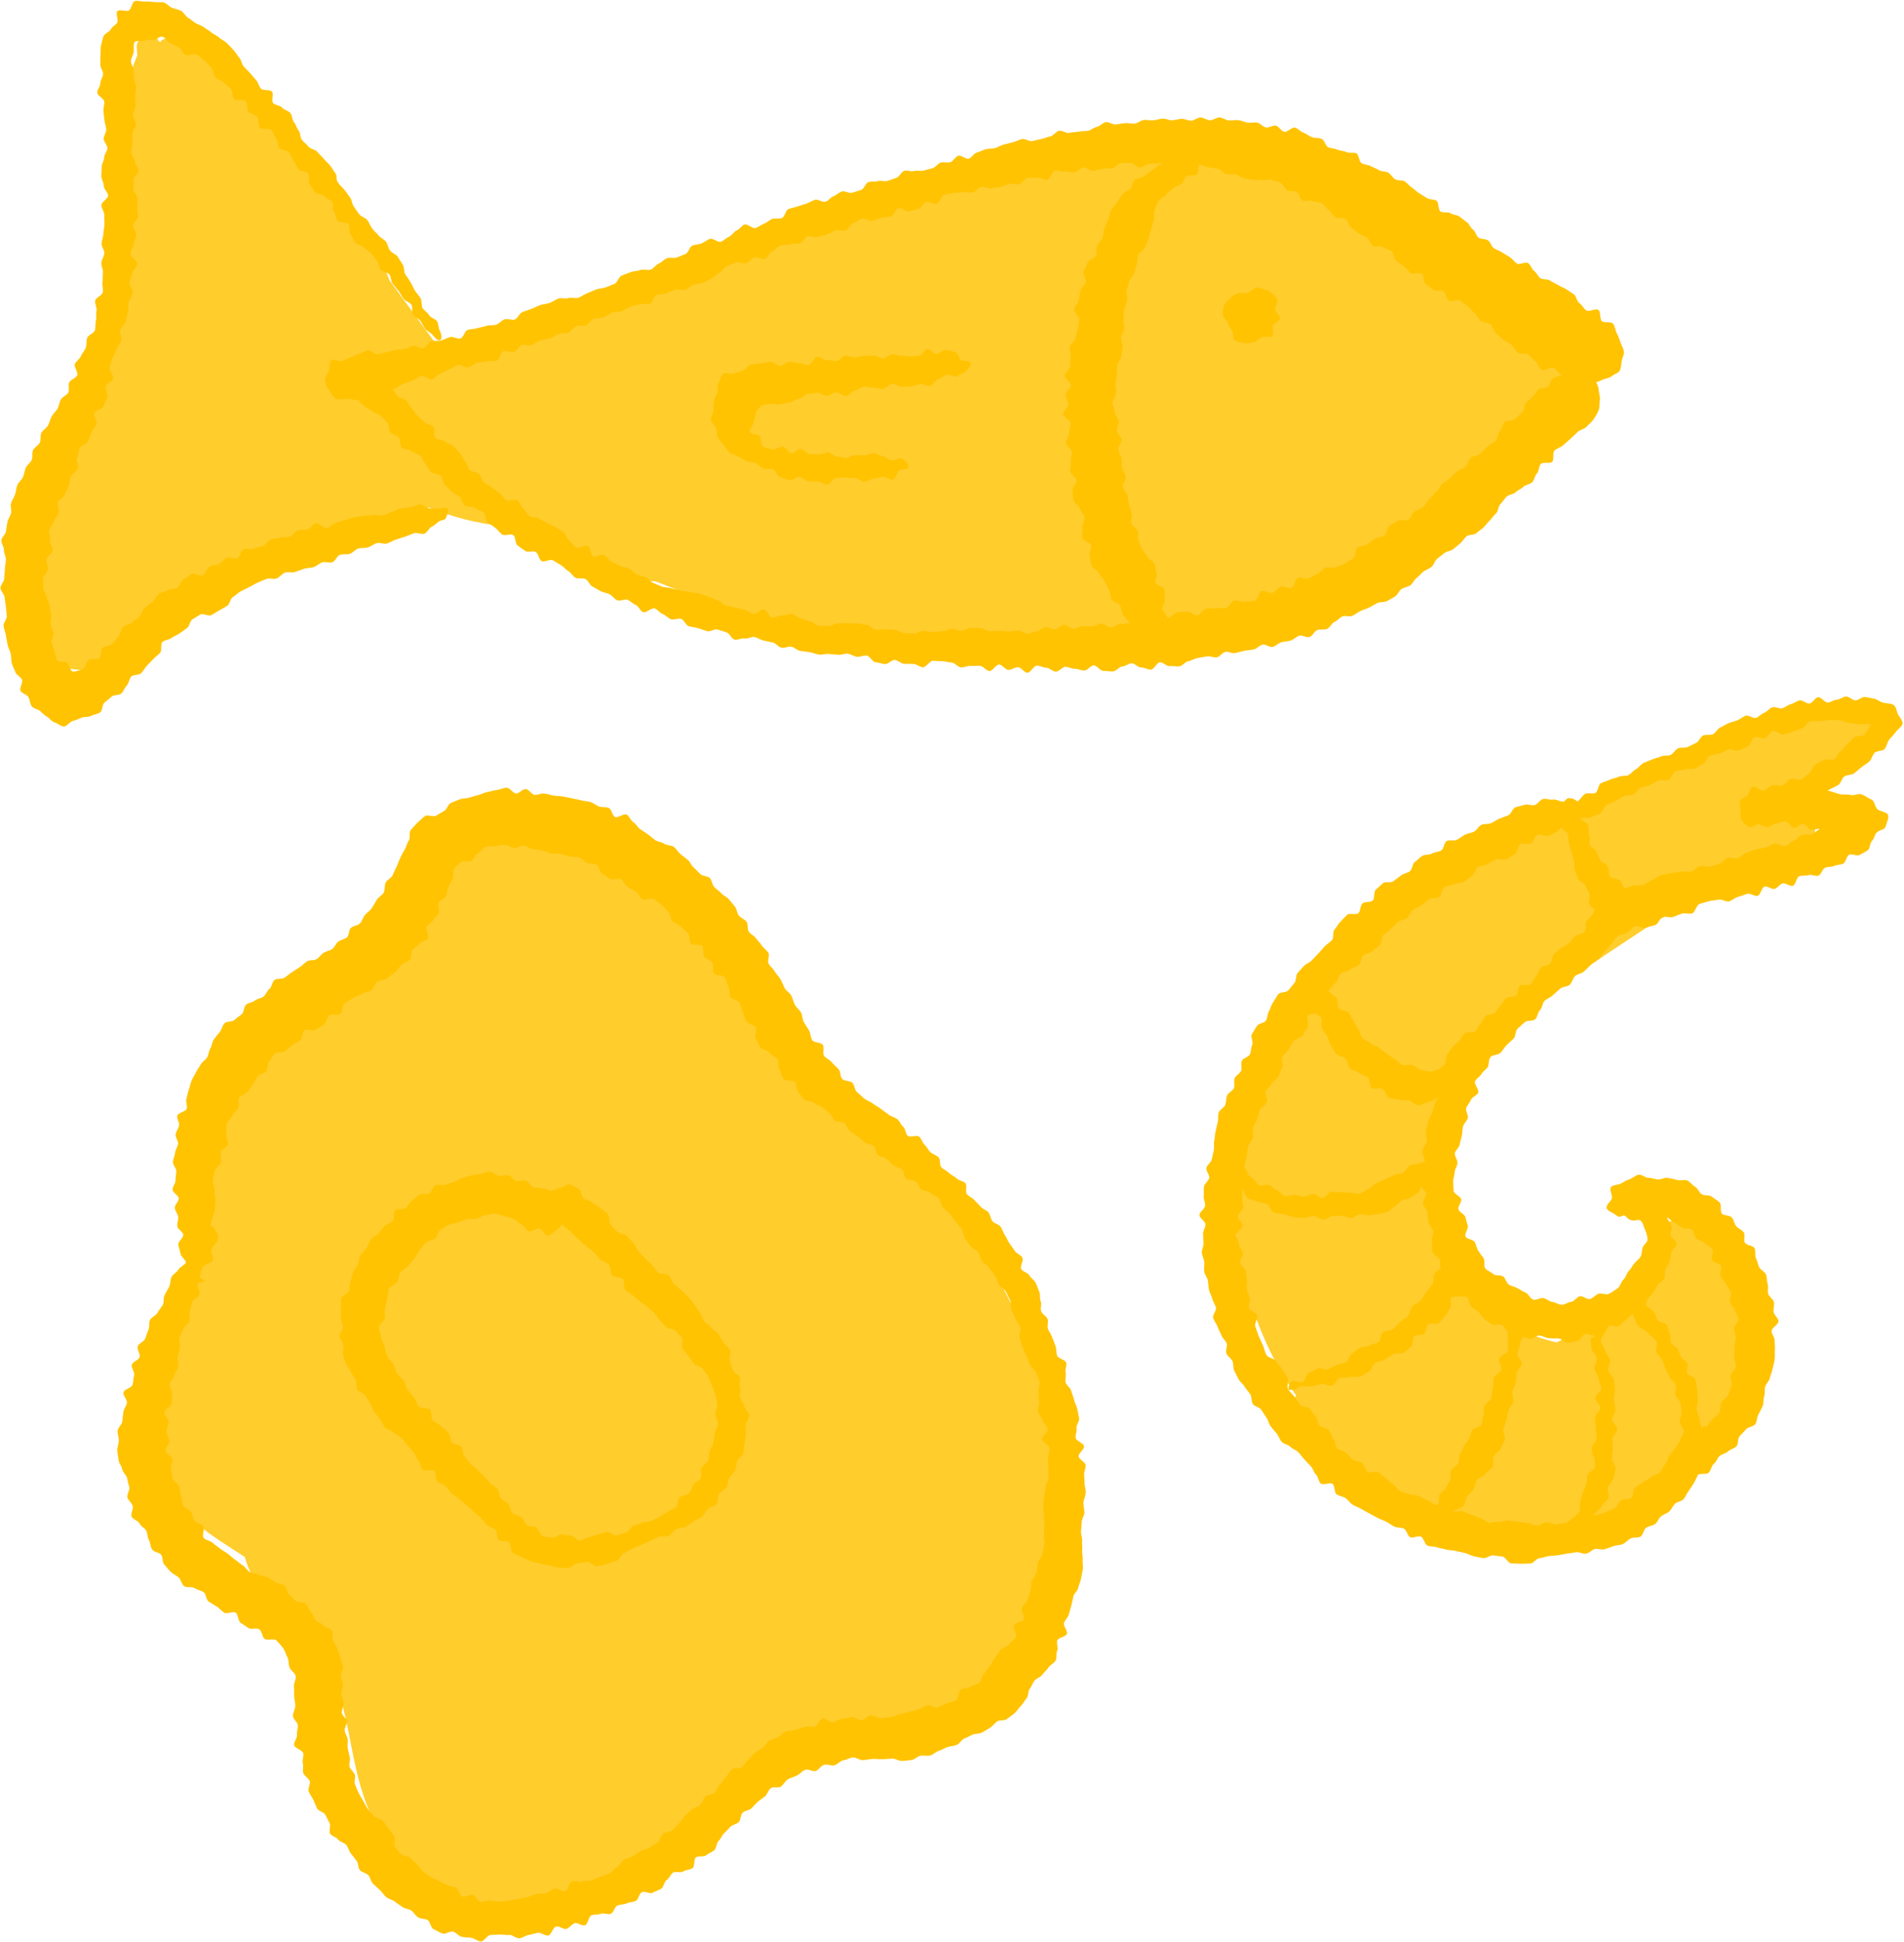
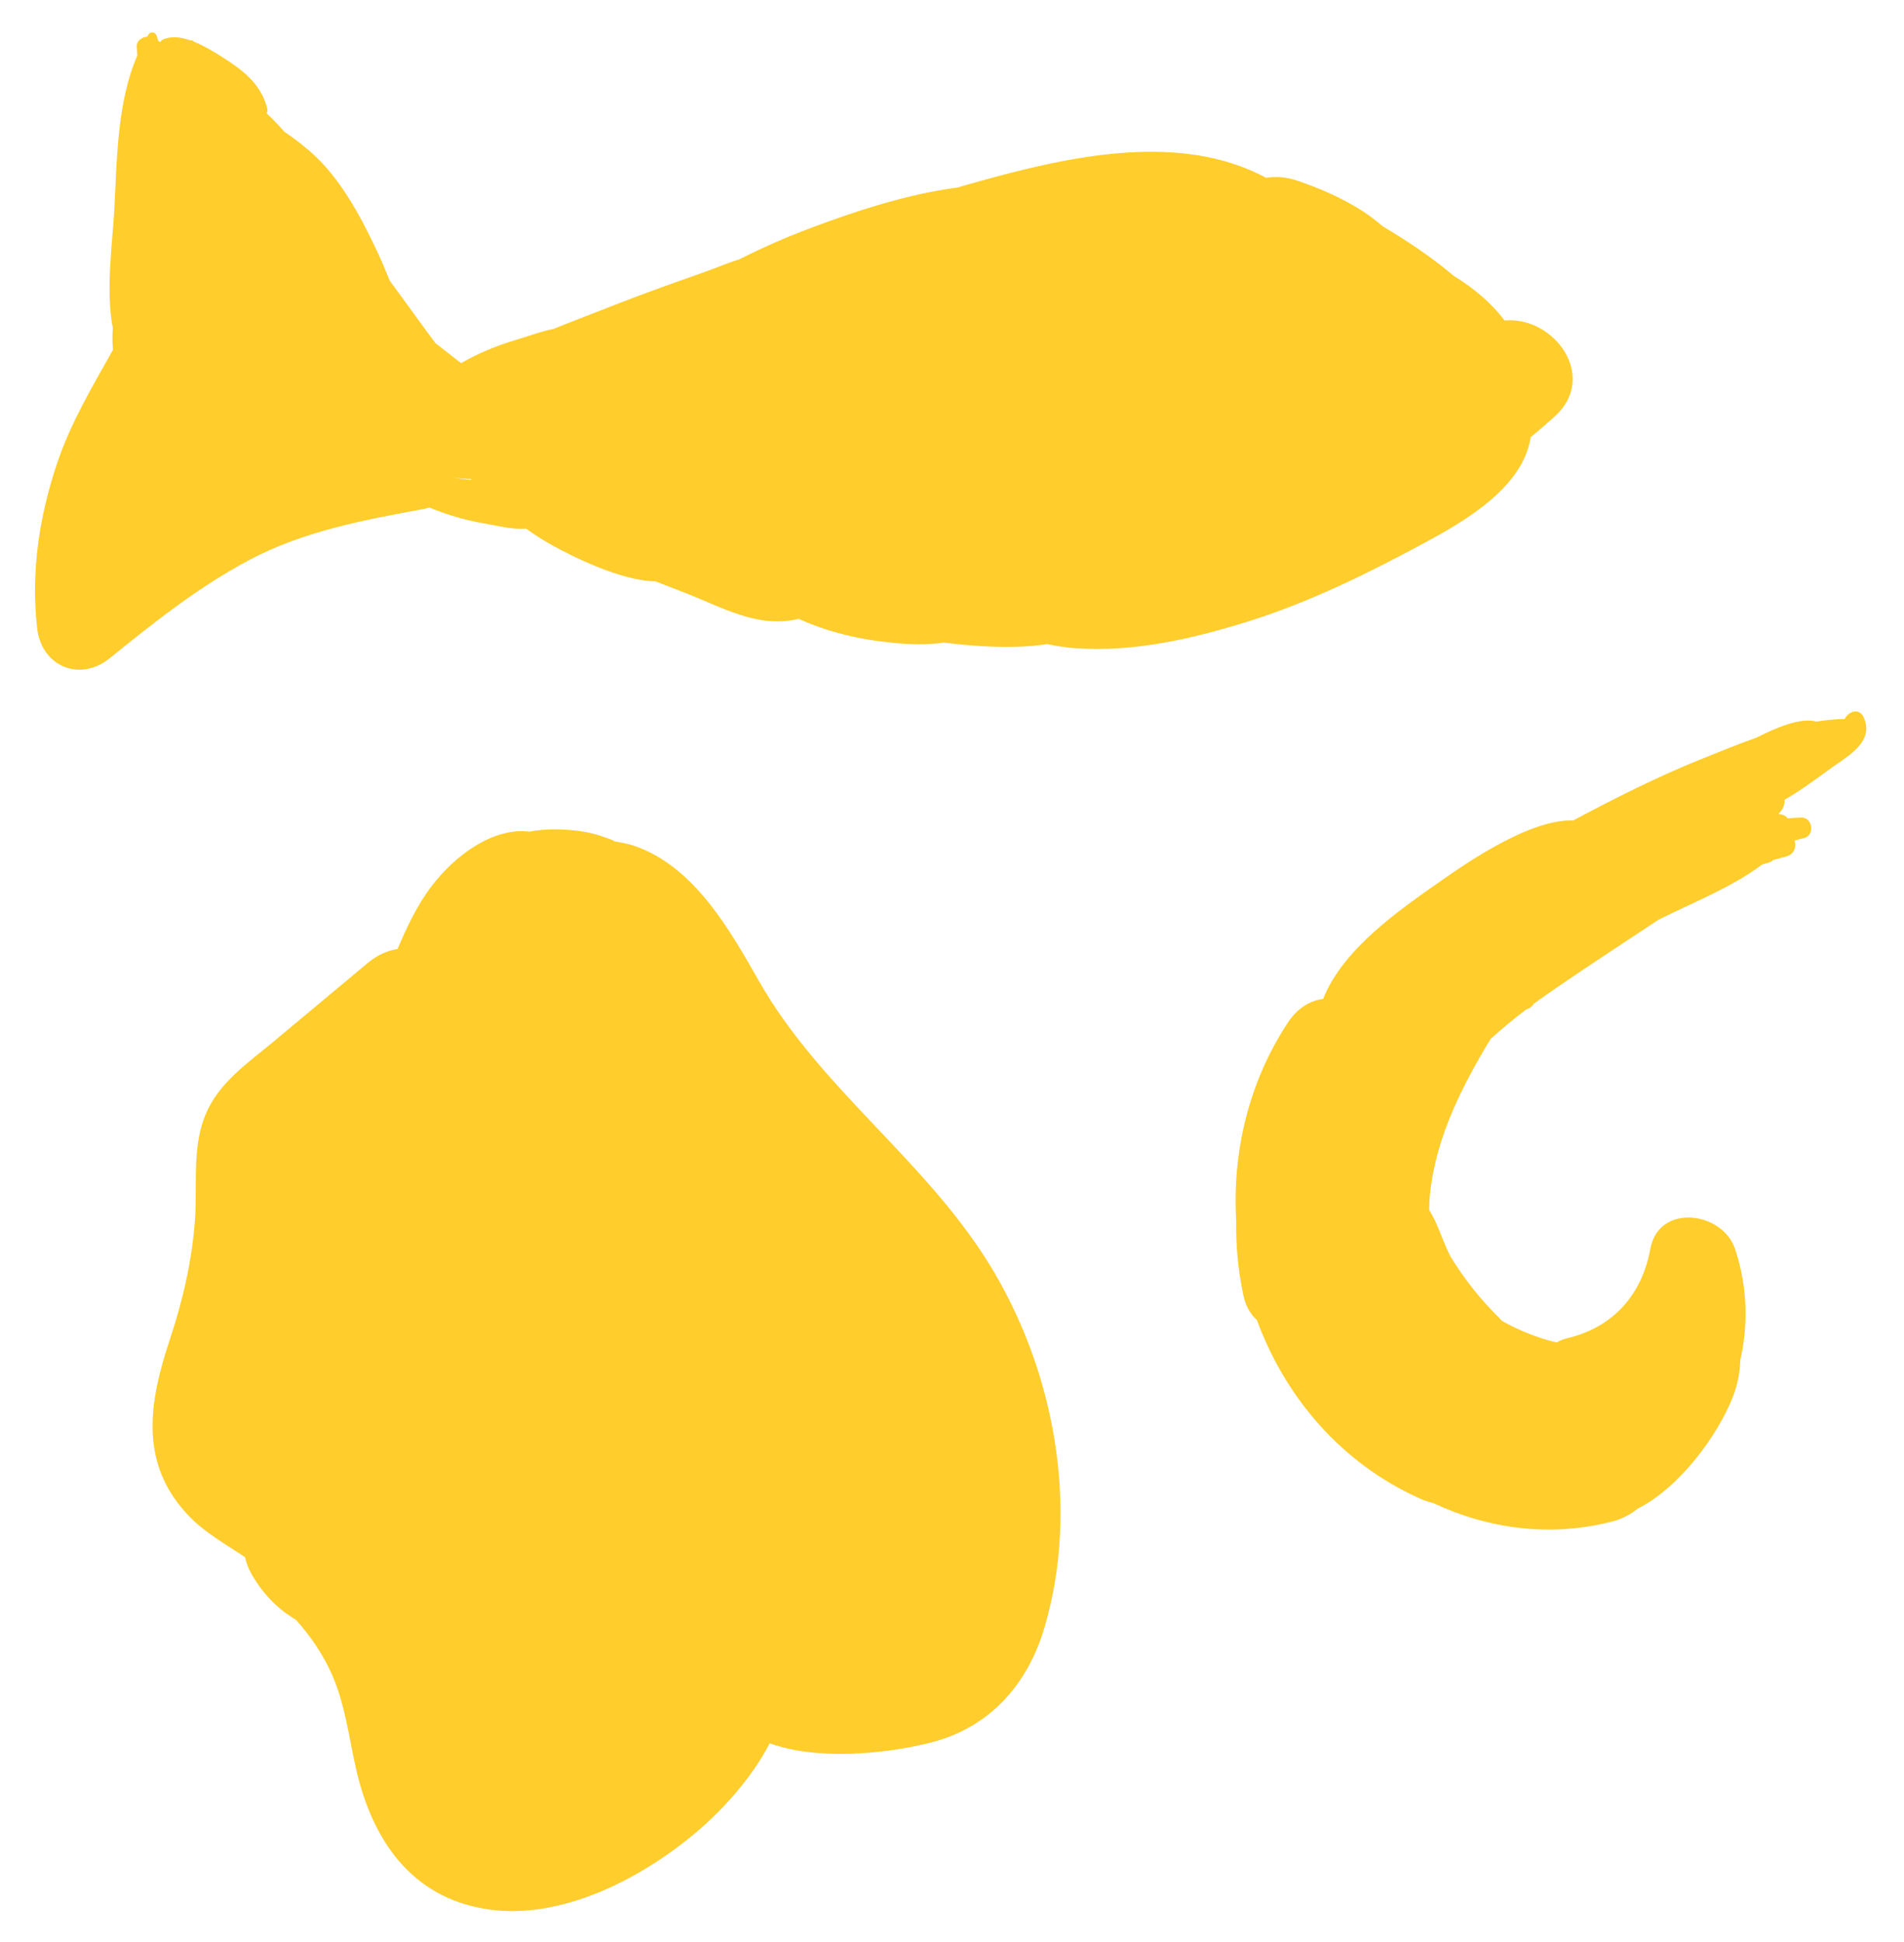
<svg xmlns="http://www.w3.org/2000/svg" fill="#ffc301" height="246.6" preserveAspectRatio="xMidYMid meet" version="1" viewBox="-0.4 -0.3 241.9 246.6" width="241.9" zoomAndPan="magnify">
  <g id="change1_1">
    <path d="M125.16,160.05c8.36,13.41,11.67,30.99,7.14,46.35c-2.16,7.3-7.01,12.74-14.51,14.63 c-5.73,1.45-14.48,2.26-20.4,0.07c-2.29,4.43-5.98,8.44-9.18,11.17c-6.95,5.93-17.25,11.35-26.7,9.91 c-9.73-1.49-14.65-8.88-16.69-17.9c-0.91-4-1.37-8.14-3.05-11.92c-1.17-2.61-2.73-4.89-4.58-6.95c-2.23-1.3-4.05-3.14-5.49-5.54 c-0.49-0.83-0.8-1.63-0.97-2.41c-2.48-1.64-5.12-3.14-7.06-5.15c-6.49-6.71-5.16-14.49-2.45-22.62c1.64-4.93,2.8-10.02,3.16-15.21 c0.3-4.38-0.39-9,1.3-13.15c1.68-4.12,5.36-6.58,8.68-9.35c3.98-3.32,7.96-6.64,11.94-9.96c1.24-1.04,2.54-1.6,3.8-1.79 c1.21-2.79,2.41-5.44,4.3-7.94c3.07-4.06,7.94-7.53,12.44-6.97c1.03-0.19,2.09-0.29,3.17-0.29c1.75,0,3.77,0.19,5.47,0.69 c0.15,0.04,2.83,0.92,1.95,0.79c0.97,0.18,1.86,0.3,2.86,0.65c7.56,2.66,12.04,10.66,15.77,17.2 C103.77,137.88,116.94,146.86,125.16,160.05z M158.38,78.56c-7.07,2.23-14.64,3.99-22.09,3.47c-1.11-0.08-2.36-0.25-3.66-0.53 c-4.39,0.7-9.65,0.24-13.12-0.19c-2.93,0.45-6.22,0.1-8.64-0.23c-3.25-0.45-6.66-1.36-9.8-2.78c-0.01,0-0.01,0-0.01,0 c-5.21,1.24-9.65-1.46-14.41-3.3c-1.26-0.49-2.52-0.98-3.78-1.47c-4.45-0.07-10.66-3.22-13.08-4.56c-1.16-0.64-2.27-1.35-3.33-2.12 c-1.8,0.12-3.8-0.4-5.61-0.72c-2.35-0.41-4.57-1.1-6.73-1.98c-0.24,0.09-0.5,0.16-0.78,0.21c-7.58,1.39-15.18,2.81-22.05,6.45 c-6.44,3.41-12.13,7.94-17.77,12.5c-3.79,3.06-8.65,1.01-9.2-3.81c-0.81-7.13,0.25-14.16,2.53-20.95c1.75-5.21,4.48-9.73,7.1-14.42 c-0.09-0.88-0.08-1.82-0.02-2.77c-0.93-4.9-0.03-10.85,0.19-15c0.33-6.15,0.33-13.69,2.93-19.62C17.02,6.41,17,6.08,16.97,5.75 c-0.08-0.84,0.62-1.33,1.34-1.4c0.05-0.09,0.1-0.18,0.15-0.26c0.28-0.43,0.86-0.32,1.03,0.13c0.08,0.22,0.15,0.45,0.23,0.68 c0.09,0.03,0.17,0.08,0.24,0.15l0.01,0.01c0.06-0.13,0.14-0.24,0.28-0.31c1.03-0.5,2.27-0.36,3.51,0.07 c0.16-0.02,0.33,0.02,0.47,0.16c0.01,0.01,0.01,0.01,0.02,0.02c1.35,0.54,2.64,1.35,3.59,1.95c2.62,1.66,4.92,3.4,5.71,6.51 c0.07,0.25,0.03,0.46-0.07,0.63c0.78,0.74,1.52,1.52,2.24,2.33c1.46,1,2.85,2.07,4.05,3.22c3.43,3.29,5.95,8.11,7.93,12.38 c0.5,1.08,0.95,2.2,1.41,3.32c1.57,2.16,3.16,4.3,4.72,6.47c0.36,0.5,0.74,0.99,1.12,1.49c1.08,0.84,2.15,1.68,3.23,2.52 c2.12-1.21,4.3-2.16,7-2.96c1.55-0.46,3.15-1.08,4.73-1.38c2.63-1.07,5.27-2.06,7.81-3.06c3.81-1.5,7.69-2.86,11.55-4.23 c1.45-0.51,2.83-1.13,4.21-1.53c3.02-1.53,6.13-2.89,9.32-4.08c5.47-2.04,12.06-4.24,18.44-5.06c0.28-0.08,0.56-0.17,0.84-0.25 c10.77-3.06,24.12-6.49,35.09-2.46c1.12,0.41,2.23,0.9,3.3,1.47c1.23-0.2,2.57-0.11,4,0.38c3.52,1.2,7.73,3.06,10.8,5.78 c3.16,1.88,6.28,3.96,9.02,6.29c2.58,1.58,4.82,3.48,6.46,5.67c6.31-0.57,11.97,7.15,6.37,12.2c-1,0.9-2.02,1.77-3.05,2.63 c-0.97,6.39-8.38,10.66-13.5,13.42C173.46,72.49,166.08,76.13,158.38,78.56z M59.54,60.66c-0.05-0.04-0.09-0.08-0.14-0.12 c-0.76-0.02-1.54-0.09-2.33-0.21C57.86,60.49,58.69,60.59,59.54,60.66z M236.36,90.77c-0.55-1.19-1.97-0.71-2.39,0.25 c-0.03,0-0.06-0.01-0.1-0.01c-1.16,0.03-2.32,0.15-3.49,0.33c-2.12-0.55-5.16,0.81-7.64,2.05c-2.44,0.86-4.82,1.84-7.1,2.76 c-5.53,2.22-10.92,4.96-16.19,7.76c-5.49-0.22-13.63,5.46-16.83,7.7c-5.26,3.68-12.41,8.61-14.92,14.96 c-1.63,0.21-3.25,1.13-4.49,3.02c-5,7.6-7.07,16.51-6.55,25.23c-0.05,3.05,0.22,6.14,0.89,9.29c0.29,1.45,0.91,2.51,1.73,3.23 c3.58,9.73,10.63,18.13,20.63,22.64c0.59,0.27,1.2,0.48,1.81,0.63c6.96,3.25,14.81,4.37,22.77,2.31c1.17-0.3,2.26-0.88,3.21-1.64 c5.31-2.67,10.12-9.29,12.02-14.08c0.64-1.61,0.94-3.2,0.98-4.76c1.06-4.65,0.88-9.52-0.67-14.13c-1.61-4.77-9.7-5.82-10.76,0 c-1.06,5.83-4.71,9.95-10.52,11.34c-0.51,0.12-0.97,0.31-1.38,0.55c-2.48-0.57-4.99-1.63-6.97-2.76c-0.11-0.12-0.21-0.24-0.33-0.36 c-2.42-2.39-4.45-4.97-6.16-7.75c-0.19-0.38-0.38-0.76-0.55-1.15c-0.75-1.71-1.27-3.38-2.18-4.79c0.01-0.34,0.01-0.69,0.02-1.04 c0-0.05,0-0.09,0.01-0.14c0-0.03,0-0.05,0-0.08c0.55-7.16,3.65-13.56,7.35-19.8c0.15-0.25,0.3-0.48,0.46-0.72 c1.43-1.29,2.91-2.51,4.44-3.68c0.38-0.11,0.73-0.34,0.95-0.67c0.02-0.03,0.04-0.05,0.06-0.08c3.48-2.59,14.34-9.66,15.85-10.68 c4.44-2.21,9.32-4.12,13.17-7.01c0.36-0.1,0.73-0.2,1.08-0.33c0.12-0.04,0.2-0.13,0.25-0.22c0.56-0.15,1.12-0.3,1.68-0.45 c1.07-0.29,1.35-1.24,1.1-2.04c0.39-0.1,0.77-0.21,1.16-0.3c1.46-0.32,1.15-2.69-0.35-2.62c-0.56,0.02-1.12,0.06-1.68,0.11 c-0.2-0.25-0.47-0.44-0.84-0.5c-0.12-0.02-0.23-0.05-0.35-0.07c0.11-0.12,0.21-0.24,0.32-0.36c0.35-0.4,0.49-0.93,0.45-1.43 c2.17-1.24,4.22-2.8,6.13-4.17C234.59,95.58,237.76,93.82,236.36,90.77z" fill="#ffcd2c" />
  </g>
  <g id="change2_1">
-     <path d="M91.63,176.26c-0.04-0.01-0.08,0-0.13,0c-0.1-0.36-0.22-0.7-0.33-1.03c-0.59-1.72-1.33-3.34-2.44-4.78 c-1-1.29-2.19-2.66-3.62-3.49c-0.62-0.36-1.2-0.83-1.86-1.11c-0.3-0.14-0.41-0.18-0.34-0.14c-0.1-0.05-0.19-0.1-0.29-0.15 c-0.17-0.09-0.33-0.16-0.5-0.23c-0.89-1.48-1.81-2.88-3.02-4.16c-1.5-1.6-3.12-3.03-4.87-4.34c-3.41-2.54-7.74-4.16-12.03-4.01 c-4.65,0.17-8.61,2.35-11.44,6.01c-0.53,0.68-1.09,1.42-1.61,2.2c-3.93,2.39-4.28,8.16-1.61,11.61c0.31,0.4,0.65,0.76,1,1.1 c1.9,3.02,4.3,5.68,7.12,7.91c0.59,0.65,1.2,1.3,1.82,1.92c1.63,1.62,3.32,3.17,5.07,4.66c0.12,0.1,0.24,0.21,0.36,0.31 c0.12,0.27,0.23,0.54,0.35,0.81c0.12,0.27,0.23,0.57,0.39,0.82c0.06,0.1,0.11,0.21,0.17,0.31c-0.14-0.49-0.04-0.28,0.3,0.64 c0.54,0.92,1.59,1.56,2.48,2.11c2.58,1.57,5.74,2.33,8.74,2.02c3.34-0.34,6.4-1.62,8.89-3.89c0.47-0.43,0.91-0.91,1.37-1.36 c0.04-0.04,0.09-0.08,0.13-0.12c0.59-0.03,1.19-0.07,1.74-0.28c1.45-0.57,2.75-1.32,3.75-2.55c1.01-1.25,1.79-2.58,2.28-4.12 c0.51-1.61,0.51-3.22,0.24-4.85C93.58,177.11,92.52,176.38,91.63,176.26z M83.05,165.79C83.17,165.85,83.17,165.86,83.05,165.79 L83.05,165.79z M161.72,151.01c-0.58-0.43-1.05-0.95-1.35-1.54c-1.11,0.3-2.2,0.24-3.16-0.47c-1.68-1.25-1.55-3.34-0.94-5.1 c0.56-1.64,1.22-3.25,1.95-4.83c1.36-2.95,3.04-5.74,5-8.33c0.6-0.79,1.38-1.28,2.26-1.32c0.05-0.74,0.43-1.41,1.07-1.81 c0.58-0.36,1.16,0.24,1.06,0.82c-0.07,0.42,0.52,0.91,0.78,1.08c0.68,0.45,1.35,0.83,1.97,1.37c0.63,0.56,1.15,1.22,1.63,1.91 c0.39,0.55,0.9,1.34,1.21,1.73c0.75,0.95,1.86,1.94,2.82,2.56c0.3,0.12,0.54,0.24,0.37,0.19c0.16,0.06,0.33,0.12,0.49,0.18 c0.42,0.14,0.84,0.27,1.26,0.39c0.93,0.26,1.87,0.46,2.82,0.65c1.71,0.34,2.71,2.22,2.48,3.83c-0.11,0.76-0.48,1.47-1.02,2.01 c0.04,0.41,0.05,0.82,0.02,1.24c-0.07,0.83-0.46,1.66-0.83,2.39c-0.31,0.61-1.08,0.83-1.7,0.69c-0.11-0.02-0.21-0.08-0.31-0.14 c-0.57,0.59-1.24,1.09-1.98,1.47c-1.67,0.86-3.39,1.69-5.19,2.25C168.95,153.3,164.76,153.23,161.72,151.01z M191.78,167.54 c0.41,1.19,0.1,2.49-0.14,3.68c-0.18,0.92-0.41,1.82-0.68,2.72c-0.57,1.88-1.32,3.72-2.22,5.47c-1.12,2.18-2.54,4.23-4.15,6.1 c-0.19,0.36-0.38,0.72-0.58,1.09c0.02,0.07,0.06,0.14,0.08,0.21c0.42,1.28-0.25,3.21-1.53,3.77c-1.26,0.55-2.35,0.75-3.71,0.52 c-0.81-0.14-1.62-0.5-2.33-0.92c-1.32-0.77-2.55-1.87-3.71-2.86c-1.1-0.95-2.33-1.86-3.28-2.95c-0.22-0.25-0.42-0.53-0.62-0.8 c-0.01-0.01-0.02-0.03-0.03-0.04c-0.16-0.1-0.32-0.2-0.47-0.31c-1.45,0.34-3.26-0.19-3.88-1.59c-0.24-0.55-0.49-1.05-0.57-1.65 c-0.01-0.13-0.13-1.12-0.04-0.73c-0.36-1.49,0.35-2.92,1.73-3.53c0.65-0.29,1.43-0.3,2.12-0.08c1.08-0.67,2.16-1.37,3.2-2.1 c0.42-0.29,0.84-0.59,1.25-0.9c0.19-0.14,0.37-0.27,0.55-0.41c0.04-0.04,0.08-0.06,0.1-0.08c0.06-0.04,0.11-0.09,0.17-0.13 c0.76-0.61,1.52-1.22,2.25-1.86c0.78-0.68,1.53-1.38,2.33-2.03c0.52-0.43,1.05-0.76,1.62-1.11c0.22-0.14,0.82-0.65,1.21-0.86 c0.2-0.11,0.4-0.23,0.59-0.35c0.25-0.2,0.51-0.36,0.79-0.48c0.14-0.09,0.27-0.17,0.41-0.26c-0.24-1.38,0.54-2.97,2.35-2.97 c2.7,0,3.11,3.52,1.25,4.62c0.22-0.03,0.46-0.02,0.7,0c0.57-1.03,1.97-1.35,3.05-1.2c0.06,0.01,0.13,0.02,0.19,0.03 C190.77,165.69,191.48,166.68,191.78,167.54z M213.56,179.53c0.39,0.56,0.49,1.29,0,1.97c-0.01,0.01-0.02,0.03-0.03,0.04 c-0.11,0.81-0.53,1.46-1.26,1.74c-0.87,1.21-1.74,2.41-2.61,3.62c-1.04,1.44-2.05,2.99-3.74,3.47c-0.53,0.73-1.1,1.42-1.71,2.05 c-0.54,0.56-1.45,0.58-2.05,0.12c-0.62-0.48-0.78-1.33-0.4-2.02c0.3-0.54,0.59-1.09,0.86-1.65c0.15-0.32,0.3-0.65,0.46-0.98 c0.66-2.22,1.18-4.48,1.54-6.77c-0.15-2.6-0.3-5.21-0.45-7.81c-0.19-0.39-0.39-0.79-0.6-1.18c-0.29-0.53-0.32-1.04-0.18-1.49 c-0.12-0.21-0.23-0.41-0.37-0.62c-0.2-0.31-0.04-0.62,0.23-0.76c-0.06-0.89,0.46-1.83,1.39-2.02c1.27-0.25,2.42-0.02,3.4,0.54 c0.1,0.03,0.19,0.09,0.26,0.16c1.1,0.71,1.97,1.85,2.51,3.16c0.2,0.48,0.32,0.97,0.42,1.47c0.23,0.42,0.43,0.84,0.62,1.23 C212.72,175.65,213.4,177.53,213.56,179.53z M238.31,94.86c-2.89,1.65-5.79,3.29-8.76,4.8c-1.49,0.76-3.01,1.43-4.59,1.97 c0.73,0.01,1.44,0.16,2.09,0.57c0.38,0.25,0.7,0.62,0.91,1.05c0.58,0.13,1.12,0.41,1.72,0.88c0.48,0.38,0.62,1.18,0.46,1.73 c-0.51,1.73-1.72,2.37-3.34,2.93c-1.25,0.43-2.52,0.79-3.78,1.17c-2.58,0.79-5.15,1.65-7.76,2.34c-2.28,0.6-4.86,1-7.15,0.28 c-0.13,0.15-0.29,0.29-0.48,0.4c-0.9,0.53-2.4,0.28-2.86-0.75c-0.02-0.04-0.04-0.08-0.06-0.12c-0.2-0.2-0.41-0.4-0.61-0.61 c-0.36-0.38-0.5-0.89-0.67-1.37c-0.06-0.17-0.12-0.34-0.18-0.5c-0.03-0.07-0.06-0.15-0.09-0.22c0-0.01-0.01-0.02-0.01-0.03 c-0.01,0-0.01,0-0.01-0.01c-0.14-0.3-0.28-0.6-0.43-0.9c-0.33-0.63-0.71-1.22-1.11-1.81c-0.2-0.29-0.38-0.59-0.59-0.87 c-0.22-0.31-0.34-0.58-0.37-0.89c-0.18-0.18-0.25-0.49-0.19-0.72c0.59-2.23,3.97-3.44,5.83-4.32c2.4-1.13,4.88-2.1,7.36-3.03 c0.6-0.23,1.21-0.45,1.81-0.66c2.34-1.22,4.76-2.23,7.26-3.08c1.96-0.67,4.29-1.6,6.47-1.78c1.01-0.66,2.13-1.13,3.39-1.29 c2.22-0.28,4.47,0.3,6.09,1.88C239.53,92.75,239.32,94.28,238.31,94.86z" fill="#ffcd2c" />
-   </g>
+     </g>
  <g id="change3_1">
-     <path d="M154.19,83.19c0.4-0.07,0.7-0.63,1.09-0.7s0.86,0.23,1.25,0.15c0.39-0.08,0.78-0.21,1.17-0.29s0.8-0.08,1.2-0.17 c0.39-0.09,0.7-0.51,1.09-0.61c0.39-0.1,0.93,0.4,1.32,0.29c0.39-0.11,0.7-0.48,1.09-0.59c0.39-0.11,0.81-0.1,1.19-0.22 c0.38-0.12,0.69-0.49,1.07-0.61c0.38-0.13,0.95,0.29,1.33,0.16c0.38-0.13,0.59-0.74,0.97-0.88c0.38-0.14,0.86,0,1.24-0.14 c0.37-0.15,0.57-0.73,0.94-0.89c0.37-0.15,0.64-0.54,1.01-0.7c0.36-0.16,0.9,0.09,1.26-0.08c0.36-0.17,0.67-0.42,1.03-0.6 c0.35-0.18,0.75-0.27,1.1-0.45c0.35-0.18,0.69-0.38,1.04-0.57c0.35-0.19,0.89-0.05,1.23-0.25c0.34-0.2,0.7-0.38,1.04-0.59 c0.34-0.21,0.48-0.73,0.81-0.94c0.33-0.22,0.78-0.25,1.11-0.47c0.33-0.22,0.48-0.7,0.8-0.93c0.32-0.23,0.56-0.58,0.87-0.81 c0.32-0.23,0.71-0.36,1.03-0.6c0.31-0.24,0.39-0.78,0.7-1.02c0.31-0.24,0.61-0.49,0.92-0.73c0.31-0.25,0.82-0.24,1.12-0.49 c0.3-0.25,0.61-0.49,0.91-0.75c0.3-0.26,0.5-0.63,0.79-0.89c0.3-0.26,0.94-0.13,1.24-0.39c0.29-0.26,0.64-0.48,0.93-0.75 c0.29-0.27,0.51-0.62,0.8-0.89c0.29-0.28,0.51-0.64,0.8-0.91c0.29-0.28,0.26-0.89,0.55-1.17c0.29-0.28,0.49-0.65,0.77-0.93 c0.29-0.28,0.86-0.27,1.14-0.55c0.29-0.28,0.71-0.42,1-0.7c0.29-0.28,0.83-0.3,1.12-0.58s0.31-0.83,0.6-1.11s0.21-0.93,0.5-1.22 s1.15,0.02,1.44-0.26c0.29-0.28,0.01-1.14,0.29-1.43c0.3-0.29,0.79-0.4,1.1-0.68c0.31-0.28,0.63-0.56,0.94-0.83 c0.32-0.28,0.6-0.58,0.9-0.86c0.31-0.29,0.86-0.35,1.13-0.66c0.28-0.32,0.67-0.59,0.9-0.94c0.23-0.35,0.49-0.76,0.64-1.15 c0.15-0.38,0.1-0.89,0.16-1.32c0.06-0.39-0.12-0.84-0.15-1.28c-0.03-0.34-0.19-0.71-0.32-0.98c0.36-0.03,0.73-0.32,1.09-0.4 c0.42-0.1,0.68-0.18,0.97-0.41c0.31-0.25,0.78-0.33,0.95-0.68c0.17-0.35,0.17-0.77,0.23-1.16c0.05-0.39,0.34-0.81,0.29-1.21 c-0.06-0.43-0.33-0.82-0.44-1.19c-0.13-0.41-0.28-0.81-0.47-1.15c-0.2-0.37-0.22-0.91-0.48-1.22c-0.26-0.31-1.1-0.06-1.42-0.33 c-0.3-0.27-0.1-1.18-0.45-1.42c-0.32-0.23-1.18,0.29-1.53,0.06c-0.34-0.22-0.52-0.69-0.87-0.92c-0.34-0.22-0.37-0.9-0.72-1.13 c-0.32-0.22-0.65-0.43-0.97-0.65c-0.32-0.22-0.73-0.31-1.05-0.53c-0.32-0.22-0.7-0.35-1.02-0.57c-0.32-0.22-0.89-0.08-1.21-0.3 c-0.32-0.22-0.46-0.71-0.79-0.92c-0.32-0.22-0.42-0.77-0.75-0.98c-0.32-0.22-1.12,0.27-1.44,0.05c-0.32-0.22-0.55-0.58-0.87-0.8 c-0.32-0.22-0.67-0.39-1-0.61c-0.32-0.22-0.72-0.32-1.05-0.54c-0.32-0.22-0.42-0.77-0.74-0.99c-0.32-0.22-0.87-0.12-1.19-0.34 c-0.32-0.22-0.4-0.81-0.72-1.03c-0.32-0.22-0.46-0.72-0.78-0.94c-0.32-0.22-0.61-0.49-0.94-0.72c-0.32-0.22-0.81-0.2-1.14-0.42 c-0.33-0.22-0.95,0-1.27-0.22c-0.33-0.22-0.18-1.14-0.51-1.36c-0.33-0.22-0.86-0.12-1.19-0.34c-0.33-0.22-0.68-0.4-1.01-0.61 c-0.33-0.21-0.6-0.52-0.93-0.73c-0.33-0.21-0.57-0.57-0.9-0.78c-0.33-0.21-0.89-0.06-1.22-0.27c-0.34-0.2-0.53-0.64-0.87-0.84 c-0.34-0.2-0.84-0.12-1.18-0.32c-0.34-0.2-0.71-0.33-1.06-0.52s-0.79-0.17-1.14-0.36c-0.35-0.18-0.33-1.07-0.68-1.25 c-0.35-0.18-0.89,0.02-1.24-0.16c-0.35-0.17-0.8-0.15-1.15-0.31c-0.37-0.17-0.8-0.15-1.17-0.31c-0.37-0.16-0.49-0.92-0.86-1.07 c-0.38-0.15-0.84-0.07-1.21-0.2c-0.38-0.13-0.7-0.45-1.08-0.57c-0.38-0.12-0.69-0.54-1.07-0.65c-0.39-0.11-1.01,0.63-1.39,0.53 c-0.39-0.1-0.66-0.69-1.05-0.78c-0.39-0.09-0.88,0.31-1.27,0.23c-0.39-0.08-0.71-0.55-1.11-0.62c-0.4-0.07-0.82,0.06-1.22,0 c-0.4-0.05-0.77-0.27-1.17-0.31c-0.4-0.04-0.81,0.07-1.21,0.03c-0.4-0.03-0.78-0.35-1.18-0.37c-0.4-0.02-0.82,0.37-1.22,0.36 c-0.4-0.02-0.79-0.35-1.19-0.36c-0.4-0.01-0.8,0.4-1.2,0.41c-0.4,0-0.8-0.25-1.2-0.24c-0.4,0.01-0.79,0.17-1.19,0.19 c-0.4,0.02-0.82-0.24-1.22-0.22c-0.4,0.03-0.79,0.19-1.19,0.22c-0.4,0.03-0.81-0.08-1.21-0.04c-0.4,0.04-0.76,0.41-1.16,0.46 c-0.4,0.05-0.82-0.11-1.22-0.06c-0.4,0.05-0.8,0.1-1.19,0.16c-0.4,0.06-0.87-0.35-1.26-0.29c-0.4,0.06-0.73,0.53-1.13,0.6 c-0.4,0.07-0.74,0.43-1.13,0.5c-0.4,0.07-0.81,0.03-1.2,0.11c-0.39,0.07-0.8,0.07-1.2,0.15c-0.39,0.08-0.89-0.34-1.28-0.26 c-0.39,0.08-0.69,0.62-1.08,0.7c-0.39,0.08-0.77,0.26-1.16,0.34c-0.39,0.09-0.78,0.18-1.18,0.27c-0.39,0.09-0.91-0.36-1.3-0.26 c-0.39,0.09-0.75,0.32-1.14,0.41c-0.39,0.09-0.77,0.19-1.16,0.29c-0.39,0.09-0.73,0.35-1.12,0.45c-0.38,0.1-0.81,0.05-1.19,0.15 c-0.38,0.1-0.74,0.32-1.12,0.42c-0.38,0.1-0.64,0.67-1.02,0.77c-0.38,0.1-0.95-0.48-1.33-0.37c-0.38,0.1-0.63,0.71-1.01,0.82 c-0.38,0.11-0.84-0.06-1.22,0.05c-0.38,0.11-0.65,0.6-1.03,0.71c-0.38,0.11-0.77,0.19-1.15,0.3c-0.38,0.11-0.84-0.05-1.22,0.06 s-0.87-0.14-1.25-0.02s-0.6,0.77-0.97,0.88s-0.74,0.28-1.12,0.39c-0.38,0.12-0.86-0.09-1.24,0.03c-0.38,0.12-0.83,0-1.21,0.13 c-0.38,0.12-0.55,0.88-0.93,1c-0.38,0.12-0.76,0.23-1.14,0.35c-0.38,0.12-0.93-0.28-1.31-0.16c-0.38,0.13-0.68,0.47-1.05,0.6 c-0.38,0.13-0.64,0.58-1.02,0.7s-0.97-0.37-1.34-0.24s-0.72,0.35-1.09,0.48c-0.37,0.13-0.76,0.23-1.13,0.36 c-0.37,0.13-0.77,0.2-1.14,0.33c-0.37,0.13-0.48,1.02-0.85,1.15c-0.37,0.14-0.85-0.02-1.22,0.11c-0.37,0.14-0.67,0.47-1.04,0.6 c-0.37,0.14-0.69,0.41-1.06,0.55s-1.06-0.58-1.43-0.44c-0.37,0.14-0.62,0.61-0.99,0.75c-0.37,0.14-0.6,0.66-0.97,0.8 s-0.66,0.49-1.03,0.63c-0.37,0.14-1.04-0.5-1.41-0.36c-0.37,0.14-0.68,0.43-1.05,0.57c-0.37,0.14-0.8,0.14-1.17,0.28 c-0.37,0.15-0.49,0.92-0.86,1.06c-0.37,0.15-0.73,0.3-1.1,0.45c-0.37,0.15-0.88-0.06-1.25,0.09c-0.38,0.15-0.67,0.52-1.04,0.68 c-0.38,0.15-0.63,0.6-1.01,0.76S81.3,33.85,80.92,34s-0.83,0.12-1.21,0.27s-0.76,0.29-1.14,0.44c-0.38,0.15-0.52,0.89-0.9,1.04 c-0.38,0.15-0.76,0.3-1.14,0.45c-0.38,0.15-0.83,0.12-1.21,0.27c-0.38,0.15-0.75,0.33-1.13,0.47c-0.38,0.15-0.71,0.43-1.09,0.57 c-0.38,0.15-0.91-0.1-1.29,0.05c-0.38,0.14-0.9-0.09-1.28,0.06s-0.72,0.41-1.1,0.55c-0.38,0.14-0.81,0.14-1.2,0.28 c-0.38,0.14-0.74,0.34-1.12,0.48s-0.76,0.28-1.15,0.41c-0.38,0.14-0.58,0.81-0.96,0.94c-0.38,0.13-0.91-0.15-1.3-0.02 c-0.38,0.13-0.67,0.54-1.06,0.67c-0.38,0.13-0.85,0.02-1.23,0.15c-0.39,0.13-0.79,0.18-1.18,0.3s-0.82,0.1-1.2,0.21 c-0.39,0.12-0.55,0.99-0.94,1.1c-0.39,0.11-0.92-0.29-1.32-0.18c-0.39,0.11-0.75,0.34-1.14,0.44c-0.39,0.1-0.84-0.02-1.23,0.07 c-0.39,0.09-0.64,0.84-1.04,0.93c-0.38,0.08-0.87-0.39-1.25-0.33c-0.38,0.06-0.73,0.36-1.11,0.41c-0.38,0.05-0.77,0.08-1.16,0.12 c-0.38,0.04-0.75,0.25-1.13,0.3c-0.38,0.04-0.74,0.2-1.13,0.25c-0.38,0.05-0.86-0.56-1.24-0.5c-0.38,0.07-0.72,0.35-1.1,0.44 c-0.38,0.09-0.7,0.34-1.07,0.46c-0.37,0.12-0.69,0.3-1.05,0.45c-0.35,0.15-1.02-0.31-1.36-0.12c-0.39,0.22-0.23,1.07-0.41,1.46 c-0.17,0.39-0.47,0.75-0.43,1.18c0.05,0.44,0.22,0.86,0.49,1.19c0.26,0.32,0.54,1.04,1.01,1.13c0.49,0.09,1.02-0.05,1.46-0.03 c0.48,0.02,0.79,0.18,1.24,0.14c0.26,0.3,0.4,0.41,0.66,0.71c0.26,0.3,0.78,0.38,1.05,0.68c0.27,0.3,0.86,0.3,1.13,0.6 c0.27,0.3,0.56,0.57,0.83,0.86s0.14,0.97,0.41,1.26c0.27,0.29,0.78,0.36,1.06,0.65c0.28,0.29,0.11,1.01,0.39,1.29 c0.28,0.29,0.97,0.17,1.25,0.45c0.28,0.28,0.81,0.31,1.1,0.59c0.29,0.28,0.38,0.76,0.67,1.03c0.29,0.28,0.37,0.77,0.67,1.04 c0.29,0.27,0.94,0.16,1.23,0.43c0.3,0.27,0.25,0.91,0.55,1.18c0.3,0.27,0.55,0.59,0.85,0.85c0.3,0.26,0.71,0.41,1.01,0.67 c0.3,0.26,0.35,0.84,0.65,1.09c0.31,0.26,0.99,0.06,1.3,0.31c0.31,0.25,0.76,0.32,1.08,0.57c0.31,0.25,0.23,1.01,0.54,1.25 c0.32,0.24,0.65,0.48,0.97,0.72c0.32,0.24,0.55,0.61,0.87,0.85c0.32,0.23,1.09-0.15,1.42,0.08c0.33,0.23,0.22,1.09,0.55,1.32 c0.33,0.23,0.65,0.48,0.98,0.7c0.33,0.22,1.01-0.08,1.35,0.14c0.34,0.22,0.37,0.92,0.71,1.13c0.34,0.21,1.12-0.3,1.46-0.09 c0.34,0.21,0.67,0.42,1.02,0.62c0.35,0.2,0.59,0.56,0.94,0.76c0.35,0.2,0.55,0.65,0.9,0.84c0.35,0.19,0.91-0.02,1.27,0.16 c0.35,0.18,0.51,0.76,0.86,0.94c0.36,0.18,0.69,0.42,1.05,0.59c0.36,0.17,0.78,0.23,1.14,0.4c0.36,0.17,0.61,0.61,0.97,0.77 c0.37,0.16,0.96-0.21,1.33-0.06c0.37,0.16,0.66,0.5,1.03,0.65c0.37,0.15,0.56,0.78,0.94,0.92c0.38,0.14,1.09-0.62,1.47-0.48 c0.38,0.14,0.64,0.58,1.02,0.72c0.38,0.13,0.67,0.53,1.05,0.66c0.38,0.13,0.9-0.17,1.28-0.05c0.38,0.12,0.59,0.81,0.97,0.93 c0.38,0.12,0.8,0.13,1.19,0.25c0.39,0.11,0.76,0.27,1.15,0.38c0.39,0.11,0.92-0.31,1.31-0.21c0.39,0.1,0.76,0.26,1.15,0.36 c0.39,0.1,0.63,0.83,1.02,0.93c0.39,0.09,0.88-0.24,1.28-0.15c0.39,0.09,0.88-0.27,1.27-0.18c0.39,0.08,0.74,0.36,1.14,0.44 c0.39,0.08,0.78,0.17,1.18,0.25c0.39,0.08,0.71,0.6,1.1,0.67c0.4,0.07,0.85-0.2,1.25-0.13c0.4,0.07,0.74,0.47,1.13,0.53 c0.4,0.06,0.8,0.09,1.2,0.16c0.4,0.06,0.78,0.25,1.18,0.31c0.4,0.06,0.83-0.14,1.23-0.08c0.4,0.05,0.81,0.04,1.2,0.1 c0.4,0.05,0.83-0.19,1.23-0.14c0.4,0.05,0.77,0.35,1.17,0.39c0.4,0.05,0.83-0.2,1.23-0.15c0.4,0.04,0.72,0.81,1.13,0.85 c0.4,0.04,0.79,0.19,1.19,0.23c0.4,0.04,0.86-0.56,1.26-0.52c0.4,0.04,0.77,0.45,1.17,0.49c0.4,0.03,0.81-0.02,1.21,0.02 c0.4,0.03,0.78,0.39,1.18,0.42c0.4,0.03,0.87-0.84,1.27-0.82c0.4,0.03,0.8,0.02,1.2,0.04c0.4,0.03,0.8,0.16,1.2,0.18 c0.4,0.02,0.77,0.59,1.17,0.62c0.4,0.02,0.82-0.22,1.22-0.2c0.4,0.02,0.81-0.02,1.21,0c0.4,0.02,0.78,0.64,1.18,0.66 c0.4,0.02,0.84-0.84,1.24-0.83c0.4,0.02,0.77,0.67,1.18,0.68c0.4,0.02,0.82-0.35,1.22-0.34c0.4,0.01,0.78,0.69,1.18,0.7 c0.4,0.01,0.82-0.9,1.23-0.9c0.4,0.01,0.8,0.26,1.2,0.27c0.4,0.01,0.8,0.5,1.2,0.5c0.4,0,0.8-0.62,1.21-0.62 c0.4,0,0.8,0.26,1.2,0.25c0.4,0,0.81,0.23,1.21,0.22c0.4-0.01,0.79-0.64,1.19-0.65c0.4-0.01,0.82,0.72,1.23,0.7 c0.4-0.01,0.81,0.09,1.21,0.07c0.4-0.02,0.78-0.6,1.18-0.63c0.4-0.02,0.78-0.38,1.18-0.41c0.4-0.03,0.84,0.57,1.24,0.54 c0.4-0.03,0.83,0.3,1.23,0.26c0.4-0.03,0.73-0.88,1.13-0.92c0.4-0.04,0.86,0.53,1.26,0.48c0.4-0.04,0.82,0.08,1.22,0.03 c0.4-0.05,0.74-0.6,1.13-0.65c0.4-0.05,0.76-0.34,1.16-0.4c0.4-0.06,0.79-0.15,1.18-0.21C153.34,82.99,153.79,83.25,154.19,83.19z M141.87,78.95c-0.39,0.04-0.75,0.41-1.14,0.45s-0.84-0.54-1.23-0.51c-0.39,0.03-0.76,0.34-1.15,0.37 c-0.39,0.03-0.79-0.07-1.19-0.04c-0.39,0.03-0.77,0.31-1.16,0.34c-0.39,0.03-0.82-0.52-1.21-0.5c-0.39,0.02-0.76,0.54-1.15,0.56 c-0.39,0.02-0.8-0.27-1.19-0.25c-0.39,0.02-0.77,0.51-1.16,0.52c-0.39,0.02-0.78,0.28-1.17,0.29c-0.39,0.01-0.8-0.42-1.2-0.4 s-0.78,0.11-1.18,0.12c-0.39,0.01-0.79-0.08-1.18-0.07c-0.4,0.01-0.8,0.02-1.21,0.03c-0.4,0.01-0.81-0.39-1.21-0.38 c-0.4,0-0.8-0.03-1.2-0.03c-0.4,0-0.8,0.36-1.2,0.36c-0.4,0-0.8-0.22-1.2-0.23c-0.4,0-0.81,0.3-1.21,0.29 c-0.4-0.01-0.81,0.13-1.21,0.12c-0.4-0.01-0.8-0.15-1.2-0.16c-0.4-0.01-0.82,0.35-1.22,0.33s-0.81-0.03-1.21-0.05 s-0.79-0.37-1.19-0.4c-0.4-0.02-0.8-0.06-1.2-0.09c-0.4-0.03-0.81,0.1-1.22,0.07c-0.4-0.03-0.76-0.59-1.16-0.62 c-0.4-0.03-0.79-0.14-1.19-0.18c-0.4-0.04-0.81,0.03-1.21-0.01c-0.4-0.04-0.81,0.03-1.21-0.01c-0.4-0.04-0.85,0.38-1.25,0.33 c-0.4-0.05-0.82,0.03-1.22-0.02c-0.4-0.05-0.74-0.51-1.14-0.56c-0.4-0.06-0.77-0.31-1.16-0.37c-0.4-0.06-0.73-0.49-1.13-0.55 c-0.4-0.07-0.85,0.23-1.25,0.16c-0.4-0.07-0.89,0.37-1.28,0.29c-0.39-0.08-0.63-0.96-1.02-1.04c-0.39-0.08-0.96,0.63-1.35,0.55 c-0.39-0.09-0.73-0.42-1.13-0.51s-0.78-0.19-1.17-0.28c-0.39-0.1-0.79-0.17-1.18-0.27c-0.39-0.1-0.68-0.55-1.07-0.66 c-0.39-0.11-0.73-0.35-1.12-0.46c-0.39-0.11-0.75-0.27-1.14-0.38c-0.38-0.12-0.82-0.07-1.2-0.19c-0.38-0.12-0.82-0.07-1.2-0.2 c-0.38-0.13-0.8-0.16-1.17-0.29c-0.38-0.13-0.83-0.07-1.21-0.21c-0.38-0.14-0.74-0.33-1.12-0.47c-0.37-0.14-0.62-0.59-0.99-0.74 c-0.37-0.15-0.78-0.19-1.14-0.35c-0.37-0.16-0.61-0.59-0.97-0.75c-0.36-0.16-0.79-0.17-1.15-0.34c-0.36-0.17-0.71-0.36-1.06-0.54 c-0.36-0.18-0.57-0.62-0.93-0.8c-0.35-0.18-1.07,0.32-1.42,0.13c-0.35-0.19-0.29-1.12-0.64-1.31c-0.35-0.19-1.14,0.41-1.49,0.21 c-0.34-0.2-0.54-0.66-0.88-0.87c-0.34-0.2-0.39-0.88-0.73-1.09c-0.34-0.21-0.67-0.41-1.01-0.63c-0.33-0.21-0.75-0.3-1.08-0.52 c-0.33-0.22-0.72-0.35-1.04-0.58c-0.33-0.22-0.9-0.1-1.23-0.32c-0.32-0.23-0.46-0.73-0.78-0.96c-0.32-0.23-0.4-0.79-0.72-1.03 c-0.32-0.24-1.14,0.2-1.46-0.05c-0.31-0.24-0.52-0.63-0.83-0.88c-0.31-0.25-0.66-0.46-0.96-0.71c-0.31-0.25-0.71-0.4-1.01-0.65 c-0.31-0.25-0.35-0.82-0.65-1.08c-0.3-0.26-0.86-0.22-1.16-0.48c-0.3-0.26-0.3-0.86-0.6-1.13c-0.3-0.26-0.36-0.78-0.66-1.05 c-0.29-0.27-0.54-0.58-0.83-0.85c-0.29-0.27-0.78-0.33-1.06-0.6c-0.29-0.27-0.94-0.17-1.23-0.44c-0.29-0.28,0.03-1.16-0.26-1.44 c-0.28-0.28-0.83-0.29-1.11-0.57c-0.28-0.28-0.59-0.53-0.87-0.82c-0.28-0.28-0.48-0.64-0.75-0.93c-0.27-0.29-0.42-0.7-0.69-0.99 c-0.27-0.29-0.85-0.29-1.12-0.58s-0.31-0.55-0.57-0.85c0.5-0.16,0.8-0.54,1.35-0.71c0.39-0.12,0.76-0.3,1.14-0.42 s0.71-0.45,1.1-0.57c0.39-0.11,1,0.53,1.39,0.42c0.39-0.11,0.66-0.63,1.05-0.74c0.39-0.11,0.72-0.43,1.11-0.54 c0.39-0.11,0.72-0.41,1.11-0.53c0.39-0.11,0.96,0.41,1.35,0.29c0.39-0.12,0.71-0.46,1.09-0.58c0.39-0.12,0.83-0.05,1.22-0.18 c0.39-0.12,0.87,0.04,1.26-0.08c0.39-0.13,0.5-1.09,0.88-1.22c0.39-0.13,0.93,0.23,1.32,0.1c0.39-0.13,0.61-0.72,1-0.86 c0.38-0.13,0.9,0.12,1.29-0.02c0.38-0.14,0.7-0.45,1.09-0.58c0.38-0.14,0.82-0.12,1.2-0.26c0.38-0.14,0.71-0.42,1.09-0.56 c0.38-0.14,0.86-0.02,1.24-0.16c0.38-0.14,0.61-0.68,0.99-0.82c0.38-0.14,0.88,0.01,1.26-0.13c0.38-0.15,0.61-0.68,0.99-0.82 c0.38-0.15,0.85-0.05,1.23-0.2c0.38-0.15,0.7-0.43,1.08-0.58s0.86-0.03,1.24-0.18c0.38-0.15,0.71-0.43,1.08-0.58 c0.38-0.15,0.81-0.16,1.19-0.31c0.38-0.15,0.91,0.1,1.29-0.06c0.37-0.15,0.49-0.96,0.86-1.11c0.37-0.15,0.84-0.06,1.22-0.21 c0.37-0.15,0.74-0.31,1.12-0.46c0.37-0.15,0.93,0.16,1.3,0.01c0.37-0.15,0.68-0.48,1.05-0.63c0.38-0.15,0.82-0.11,1.2-0.26 c0.38-0.15,0.72-0.38,1.09-0.53c0.38-0.15,0.63-0.61,1-0.75c0.38-0.15,0.59-0.7,0.97-0.84c0.38-0.14,0.74-0.32,1.12-0.46 c0.38-0.14,0.95,0.23,1.33,0.09c0.38-0.14,0.64-0.58,1.02-0.72c0.38-0.14,0.97,0.3,1.35,0.16c0.38-0.14,0.56-0.81,0.94-0.95 c0.38-0.14,0.64-0.61,1.02-0.74c0.38-0.14,0.85-0.01,1.23-0.15c0.38-0.14,0.86,0.01,1.24-0.12c0.38-0.13,0.59-0.76,0.97-0.89 c0.38-0.13,0.93,0.21,1.31,0.08s0.79-0.19,1.17-0.32c0.38-0.13,0.71-0.4,1.1-0.53c0.38-0.13,0.89,0.14,1.28,0.02 c0.38-0.13,0.58-0.81,0.97-0.93c0.38-0.12,0.7-0.46,1.08-0.58c0.38-0.12,0.96,0.39,1.35,0.27c0.38-0.12,0.76-0.25,1.15-0.36 c0.39-0.12,0.82-0.07,1.2-0.18c0.39-0.11,0.56-0.95,0.95-1.06c0.39-0.11,0.98,0.52,1.37,0.41c0.39-0.11,0.78-0.18,1.17-0.29 c0.39-0.11,0.61-0.81,1-0.91c0.39-0.1,0.92,0.35,1.31,0.25c0.39-0.1,0.57-1.01,0.96-1.11c0.39-0.1,0.79-0.18,1.18-0.27 c0.39-0.09,0.83,0,1.22-0.09s0.85,0.11,1.25,0.02c0.39-0.09,0.68-0.61,1.07-0.7c0.39-0.09,0.88,0.26,1.26,0.18 c0.39-0.09,0.79-0.1,1.18-0.19c0.39-0.08,0.75-0.29,1.14-0.37c0.39-0.08,0.84,0.13,1.23,0.05c0.39-0.08,0.66-0.73,1.06-0.81 c0.39-0.08,0.82,0.05,1.22-0.03c0.39-0.08,0.88,0.35,1.27,0.28c0.39-0.07,0.61-1.1,1-1.17c0.39-0.07,0.85,0.19,1.24,0.12 c0.39-0.07,0.83,0.15,1.23,0.09c0.39-0.06,0.72-0.56,1.12-0.62c0.4-0.06,0.87,0.48,1.27,0.43c0.4-0.05,0.78-0.2,1.17-0.25 c0.4-0.05,0.8-0.03,1.19-0.07c0.4-0.04,0.75-0.62,1.14-0.65c0.4-0.03,0.81,0,1.2-0.03c0.4-0.03,0.83,0.61,1.23,0.59 c0.4-0.02,0.78-0.47,1.18-0.48c0.4-0.01,1.28-0.09,1.67-0.09c-0.36,0.18-1.02,0.74-1.35,0.97c-0.33,0.22-0.64,0.44-0.95,0.7 c-0.31,0.26-0.91,0.19-1.2,0.48c-0.28,0.28-0.3,0.81-0.57,1.12c-0.26,0.3-0.77,0.41-1.02,0.74c-0.24,0.32-0.45,0.68-0.67,1.02 c-0.22,0.33-0.55,0.62-0.75,0.97c-0.2,0.34-0.18,0.83-0.37,1.19c-0.19,0.35-0.31,0.74-0.48,1.11c-0.17,0.36-0.07,0.84-0.23,1.22 c-0.16,0.37-0.55,0.64-0.69,1.01c-0.15,0.37-0.02,0.85-0.15,1.23c-0.14,0.38-0.96,0.52-1.08,0.91c-0.13,0.38-0.36,0.74-0.48,1.13 c-0.12,0.39,0.38,0.96,0.27,1.34c-0.11,0.39-0.58,0.68-0.68,1.07c-0.1,0.39-0.12,0.81-0.21,1.2c-0.09,0.4-0.5,0.72-0.58,1.12 c-0.08,0.4,0.72,0.98,0.64,1.37c-0.08,0.4-0.11,0.8-0.18,1.19c-0.07,0.41-0.24,0.78-0.3,1.17c-0.06,0.41-0.66,0.73-0.72,1.12 c-0.06,0.41,0.16,0.85,0.11,1.23c-0.05,0.42-0.03,0.82-0.06,1.2c-0.04,0.4-0.67,0.76-0.7,1.16c-0.03,0.4,0.82,0.86,0.8,1.27 c-0.02,0.4-0.67,0.78-0.68,1.19c-0.01,0.41,0.36,0.82,0.36,1.22c0,0.41-0.66,0.82-0.66,1.22c0.01,0.41,0.94,0.79,0.95,1.19 c0.01,0.41-0.21,0.82-0.19,1.22c0.02,0.4-0.44,0.84-0.41,1.25c0.03,0.4,0.69,0.75,0.73,1.16s-0.17,0.83-0.12,1.23 c0.05,0.4-0.13,0.84-0.07,1.24c0.06,0.4,0.73,0.71,0.8,1.11c0.07,0.4-0.59,0.93-0.52,1.32c0.07,0.4,0.04,0.83,0.12,1.22 c0.08,0.4,0.72,0.67,0.82,1.07c0.09,0.4,0.51,0.7,0.61,1.1c0.1,0.39-0.4,0.94-0.29,1.34c0.11,0.39-0.13,0.89-0.02,1.28 c0.11,0.39,1.01,0.55,1.13,0.94c0.12,0.39-0.33,0.97-0.19,1.36c0.13,0.39,0.11,0.84,0.26,1.23c0.15,0.38,0.77,0.58,0.93,0.96 c0.16,0.38,0.54,0.65,0.72,1.02c0.17,0.37,0.38,0.71,0.57,1.08c0.19,0.36,0.1,0.88,0.31,1.23c0.21,0.35,0.84,0.42,1.07,0.76 c0.23,0.34,0.15,0.89,0.4,1.21c0.26,0.32,0.58,0.73,0.85,1.03C142.77,78.88,142.26,78.91,141.87,78.95z M151.74,77.86 c-0.4,0.08-0.95-0.56-1.35-0.49c-0.4,0.08-0.83,0.03-1.23,0.1c-0.4,0.07-0.82,0.68-1.23,0.74c-0.08-0.38-0.56-0.77-0.65-1.14 c-0.1-0.38,0.4-0.91,0.29-1.28c-0.11-0.37,0.11-0.86-0.02-1.23c-0.13-0.37-1.02-0.46-1.16-0.82c-0.14-0.36,0.29-0.94,0.15-1.3 c-0.14-0.36-0.13-0.79-0.28-1.14c-0.15-0.36-0.76-0.53-0.91-0.89c-0.15-0.36-0.51-0.63-0.66-0.99c-0.14-0.36-0.31-0.72-0.45-1.08 c-0.14-0.36,0.04-0.84-0.08-1.21c-0.13-0.37-0.72-0.59-0.83-0.96c-0.11-0.38,0.15-0.87,0.04-1.25c-0.11-0.38-0.25-0.75-0.35-1.14 c-0.1-0.38-0.1-0.79-0.19-1.18c-0.09-0.39-0.5-0.7-0.58-1.09c-0.08-0.39,0.44-0.9,0.37-1.29c-0.08-0.39-0.41-0.73-0.48-1.12 s0-0.8-0.06-1.19c-0.06-0.39-0.37-0.75-0.42-1.14c-0.05-0.39,0.48-0.85,0.44-1.24c-0.04-0.39-0.57-0.74-0.6-1.13 c-0.03-0.39,0.25-0.81,0.23-1.2c-0.02-0.39-0.51-0.77-0.52-1.17c-0.01-0.39-0.27-0.79-0.27-1.19c0-0.4,0.44-0.8,0.45-1.19 c0.01-0.4-0.08-0.8-0.06-1.19c0.01-0.4,0.13-0.79,0.16-1.19c0.02-0.4,0.04-0.79,0.07-1.19c0.03-0.4,0.46-0.75,0.5-1.15 c0.04-0.39,0.12-0.78,0.17-1.17c0.05-0.39-0.26-0.83-0.2-1.22c0.06-0.39,0.33-0.75,0.4-1.14c0.07-0.39-0.17-0.83-0.1-1.22 c0.07-0.39,0.01-0.81,0.09-1.2c0.08-0.39,0.3-0.75,0.39-1.14c0.09-0.39-0.18-0.87-0.08-1.25c0.1-0.38,0.21-0.78,0.32-1.16 c0.1-0.36,0.53-0.65,0.64-1.05c0.1-0.37,0.23-0.74,0.34-1.14c0.11-0.37,0.07-0.8,0.19-1.19c0.11-0.37,0.73-0.59,0.86-0.98 c0.12-0.37,0.31-0.72,0.45-1.1c0.13-0.37,0.17-0.78,0.31-1.15c0.15-0.37,0.19-0.78,0.35-1.14c0.16-0.37-0.09-0.93,0.08-1.29 c0.18-0.36,0.27-0.8,0.47-1.14c0.2-0.35,0.77-0.49,0.99-0.81c0.23-0.33,0.63-0.53,0.88-0.82c0.27-0.31,0.78-0.31,1.07-0.56 c0.3-0.27,0.36-0.78,0.69-0.98c0.34-0.21,0.8-0.03,1.17-0.17c0.33-0.12,0.26-1.03,0.37-1.32c0.39,0.04,0.87,0.32,1.26,0.37 c0.38,0.05,0.77,0.09,1.15,0.16c0.38,0.06,0.67,0.61,1.05,0.69c0.38,0.07,0.79-0.04,1.17,0.04c0.38,0.09,0.69,0.37,1.07,0.46 c0.37,0.1,0.76,0.11,1.13,0.22c0.37,0.11,0.83-0.1,1.2,0.02c0.37,0.12,0.88-0.16,1.25-0.03c0.36,0.13,0.75,0.25,1.11,0.39 c0.36,0.15,0.5,0.81,0.85,0.97c0.35,0.16,0.84,0.03,1.19,0.2c0.35,0.17,0.41,0.89,0.75,1.08c0.34,0.18,0.95-0.13,1.29,0.06 c0.33,0.19,0.85,0.09,1.19,0.3c0.34,0.21,0.53,0.66,0.87,0.87c0.34,0.21,0.51,0.68,0.84,0.9c0.33,0.22,0.95,0,1.28,0.22 c0.33,0.22,0.38,0.86,0.71,1.08c0.33,0.22,0.61,0.51,0.94,0.73c0.33,0.22,0.74,0.32,1.07,0.55c0.33,0.23,0.41,0.8,0.73,1.02 c0.32,0.23,0.99-0.02,1.31,0.21s0.78,0.28,1.1,0.51c0.32,0.23,0.26,1,0.58,1.23c0.32,0.23,0.65,0.46,0.97,0.69 c0.32,0.23,0.54,0.6,0.86,0.84c0.32,0.23,1.09-0.14,1.41,0.09c0.32,0.23,0.19,1.09,0.51,1.32c0.32,0.23,0.62,0.5,0.94,0.73 c0.32,0.23,1.01-0.04,1.33,0.2c0.32,0.23,0.31,0.93,0.63,1.16s1.13-0.22,1.46,0.01c0.32,0.23,0.63,0.47,0.96,0.7 c0.32,0.22,0.55,0.63,0.88,0.89c0.32,0.24,0.46,0.73,0.79,0.99c0.31,0.25,0.91,0.16,1.24,0.42c0.31,0.25,0.35,0.86,0.68,1.12 c0.32,0.26,0.59,0.57,0.92,0.82c0.32,0.25,0.72,0.41,1.05,0.66c0.32,0.25,0.47,0.74,0.8,0.99c0.33,0.25,1,0.02,1.34,0.25 c0.34,0.24,0.56,0.64,0.9,0.86c0.35,0.23,0.44,0.88,0.79,1.09c0.36,0.21,1.18-0.44,1.54-0.26c0.37,0.19,0.68,0.78,1.05,0.94 c-0.35,0.15-0.89,0.23-1.2,0.45c-0.3,0.21-0.31,0.78-0.59,1.04c-0.27,0.24-0.95,0.07-1.21,0.34c-0.25,0.26-0.44,0.6-0.71,0.88 c-0.25,0.26-0.55,0.49-0.82,0.76c-0.3,0.29-0.21,0.97-0.51,1.26c-0.3,0.29-0.64,0.54-0.93,0.84c-0.3,0.29-1.06,0.12-1.35,0.41 c-0.3,0.29-0.29,0.9-0.58,1.19c-0.3,0.29-0.28,0.91-0.57,1.2c-0.3,0.29-0.73,0.44-1.03,0.74c-0.3,0.29-0.6,0.58-0.9,0.87 s-0.92,0.26-1.21,0.55c-0.3,0.29-0.36,0.83-0.66,1.12c-0.29,0.28-0.82,0.32-1.12,0.61c-0.3,0.28-0.57,0.59-0.87,0.86 c-0.3,0.28-0.69,0.46-0.99,0.73c-0.3,0.28-0.43,0.74-0.74,1.01c-0.3,0.27-0.57,0.59-0.88,0.86c-0.31,0.27-0.43,0.76-0.74,1.02 c-0.31,0.26-0.79,0.33-1.11,0.59c-0.32,0.26-0.45,0.74-0.77,1c-0.32,0.25-1.09-0.07-1.41,0.18c-0.32,0.25-0.71,0.4-1.04,0.64 c-0.33,0.24-0.28,0.99-0.62,1.23c-0.33,0.24-0.89,0.15-1.22,0.38c-0.34,0.23-0.63,0.52-0.97,0.74c-0.34,0.22-0.86,0.16-1.2,0.37 c-0.35,0.21-0.23,1.2-0.58,1.4c-0.35,0.21-0.7,0.44-1.06,0.64c-0.36,0.2-0.78,0.3-1.14,0.49c-0.37,0.19-0.98-0.11-1.35,0.07 c-0.37,0.18-0.62,0.6-1,0.77c-0.37,0.17-0.72,0.4-1.1,0.57c-0.38,0.17-0.99-0.23-1.37-0.07c-0.38,0.16-0.43,1.13-0.81,1.28 c-0.38,0.15-0.99-0.3-1.38-0.15c-0.39,0.14-0.64,0.64-1.03,0.78s-0.99-0.36-1.38-0.24c-0.39,0.13-0.5,1.13-0.9,1.25 c-0.39,0.12-0.86,0-1.26,0.12c-0.39,0.11-0.92-0.25-1.32-0.14c-0.4,0.11-0.64,0.82-1.04,0.92c-0.4,0.1-0.86-0.05-1.26,0.04 c-0.4,0.09-0.85-0.04-1.25,0.04C152.41,77.08,152.14,77.77,151.74,77.86z M122.92,45.81c0.05,0.29-0.36,0.9-0.67,1.09 c-0.34,0.21-0.71,0.41-1.07,0.58c-0.36,0.17-0.97-0.3-1.34-0.17c-0.37,0.13-0.66,0.45-1.05,0.55c-0.38,0.1-0.65,0.76-1.04,0.83 c-0.39,0.07-0.85-0.27-1.25-0.22c-0.39,0.06-0.76,0.26-1.16,0.3c-0.39,0.04-0.79,0.01-1.19,0.05c-0.39,0.04-0.84-0.43-1.23-0.39 c-0.39,0.04-0.73,0.6-1.12,0.65c-0.4,0.05-0.83-0.2-1.22-0.15s-0.83-0.18-1.22-0.13c-0.4,0.05-0.75,0.44-1.15,0.49 c-0.4,0.05-0.72,0.66-1.12,0.71s-0.87-0.52-1.26-0.47c-0.4,0.05-0.75,0.41-1.15,0.46c-0.4,0.05-0.86-0.46-1.25-0.41 s-0.79,0.13-1.18,0.17c-0.4,0.05-0.74,0.53-1.14,0.58c-0.4,0.05-0.75,0.43-1.15,0.47c-0.44,0.06-0.87,0.2-1.31,0.25 c-0.44,0.05-0.91-0.1-1.35-0.05c-0.44,0.04-0.6,0.18-1.04,0.22c-0.1,0.41-0.51,0.44-0.61,0.85s-0.18,0.82-0.28,1.23 s-0.45,0.83-0.55,1.24c0.17,0.34,0.96,0.27,1.26,0.53c0.28,0.24,0.12,1.19,0.49,1.38c0.34,0.17,0.8,0.21,1.19,0.33 c0.36,0.12,0.92-0.44,1.31-0.35c0.38,0.09,0.65,0.76,1.03,0.83c0.39,0.06,0.88-0.58,1.25-0.53c0.41,0.05,0.74,0.6,1.1,0.64 c0.44,0.04,0.84,0.01,1.17,0.05c0.38,0.04,0.79-0.28,1.18-0.25c0.39,0.03,0.75,0.51,1.13,0.52c0.39,0.01,0.77,0.18,1.16,0.18 c0.39,0.01,0.78-0.37,1.17-0.36c0.39,0.01,0.78,0.02,1.16,0.04c0.39,0.01,0.8-0.32,1.19-0.29c0.39,0.02,0.76,0.34,1.15,0.38 c0.39,0.04,0.72,0.48,1.11,0.54c0.38,0.06,0.86-0.34,1.24-0.26c0.43,0.1,0.92,0.75,0.9,1.1c-0.02,0.35-0.75,0.25-1.12,0.37 c-0.34,0.12-0.46,1.11-0.87,1.21c-0.36,0.09-0.88-0.42-1.29-0.35c-0.37,0.07-0.75,0.19-1.15,0.24c-0.38,0.05-0.75,0.36-1.15,0.39 c-0.38,0.03-0.81-0.49-1.22-0.47c-0.39,0.02-0.77-0.08-1.17-0.07c-0.39,0.01-0.77,0.04-1.17,0.04c-0.39-0.01-0.82,0.88-1.21,0.86 c-0.39-0.02-0.77-0.37-1.17-0.4c-0.39-0.03-0.8,0.01-1.19-0.04c-0.39-0.05-0.73-0.48-1.12-0.54c-0.39-0.06-0.9,0.49-1.28,0.42 c-0.39-0.08-0.77-0.28-1.15-0.37c-0.39-0.09-0.57-0.9-0.95-1.02c-0.38-0.11-0.83,0.04-1.2-0.09c-0.38-0.14-0.63-0.52-0.98-0.68 c-0.37-0.16-0.83-0.07-1.17-0.26c-0.35-0.19-0.72-0.34-1.04-0.56c-0.33-0.23-0.81-0.28-1.1-0.53c-0.3-0.26-0.51-0.65-0.76-0.95 c-0.26-0.3-0.53-0.62-0.74-0.95c-0.2-0.33-0.08-0.84-0.22-1.21c-0.14-0.36-0.58-0.64-0.66-1.04c-0.07-0.38,0.33-0.81,0.32-1.22 c-0.01-0.38,0.01-0.73,0.05-1.14c0.05-0.43,0.31-0.69,0.44-1.05c0.14-0.4-0.09-0.9,0.14-1.21c0.24-0.33,0.26-0.95,0.59-1.2 c0.32-0.24,1.02,0.11,1.39-0.06c0.36-0.16,0.72-0.23,1.12-0.35c0.38-0.11,0.65-0.73,1.06-0.8c0.4-0.07,0.82-0.08,1.22-0.12 c0.41-0.05,0.81-0.19,1.21-0.22c0.41-0.03,0.86,0.54,1.25,0.52c0.42-0.03,0.8-0.5,1.18-0.52c0.4-0.03,0.81,0.22,1.21,0.19 s0.82,0.27,1.21,0.24c0.4-0.03,0.72-1.03,1.12-1.06s0.83,0.45,1.23,0.42s0.81,0.15,1.2,0.12c0.4-0.03,0.75-0.64,1.15-0.67 c0.4-0.03,0.81,0.24,1.21,0.21c0.4-0.03,0.78-0.18,1.18-0.21c0.4-0.03,0.8,0.01,1.19-0.02c0.4-0.03,0.83,0.39,1.22,0.36 c0.38-0.03,0.72-0.51,1.1-0.54c0.38-0.04,0.78,0.23,1.16,0.19c0.38-0.04,0.77,0.12,1.14,0.09c0.38-0.03,0.74-0.04,1.12-0.06 c0.38-0.02,0.74-0.87,1.11-0.87c0.38,0,0.75,0.58,1.13,0.61c0.38,0.02,0.83-0.55,1.21-0.5c0.37,0.05,0.78,0.17,1.15,0.26 c0.36,0.09,0.51,0.94,0.87,1.07C122.14,45.61,122.88,45.52,122.92,45.81z M15.03,87.76c-0.28,0.28-0.95,0.14-1.24,0.41 c-0.29,0.26-0.59,0.49-0.9,0.74c-0.33,0.27-0.24,1.04-0.56,1.26c-0.34,0.24-0.83,0.26-1.16,0.45c-0.37,0.21-0.88,0.08-1.22,0.23 c-0.39,0.17-0.72,0.32-1.09,0.41c-0.41,0.1-0.76,0.7-1.14,0.71c-0.42,0-0.82-0.43-1.19-0.53c-0.39-0.1-0.61-0.51-0.95-0.71 C5.25,90.53,5,90.3,4.71,90.02c-0.28-0.27-0.83-0.29-1.08-0.62c-0.23-0.31-0.21-0.8-0.42-1.16c-0.19-0.34-0.84-0.46-1.01-0.83 c-0.16-0.35,0.34-0.99,0.2-1.38c-0.14-0.37-0.72-0.58-0.85-0.97c-0.12-0.38-0.35-0.73-0.45-1.13c-0.1-0.38-0.05-0.81-0.14-1.21 c-0.09-0.39-0.33-0.75-0.4-1.15c-0.07-0.39-0.15-0.79-0.21-1.19c-0.06-0.39-0.25-0.78-0.3-1.18c-0.05-0.4,0.45-0.86,0.41-1.26 c-0.04-0.4-0.08-0.79-0.11-1.19c-0.03-0.4-0.15-0.79-0.17-1.19c-0.02-0.4-0.51-0.78-0.52-1.18c-0.02-0.4,0.49-0.82,0.48-1.22 c-0.01-0.41,0.08-0.8,0.08-1.19c0-0.41,0.12-0.8,0.13-1.19c0.01-0.41-0.27-0.82-0.25-1.2c0.02-0.42-0.36-0.85-0.33-1.23 c0.03-0.43,0.54-0.78,0.59-1.15c0.05-0.44,0.12-0.83,0.18-1.18c0.08-0.4,0.36-0.75,0.46-1.14c0.1-0.4-0.12-0.87,0-1.26 c0.11-0.39,0.38-0.73,0.51-1.12c0.13-0.39,0.14-0.81,0.29-1.19c0.15-0.38,0.56-0.65,0.72-1.02c0.16-0.37,0.19-0.8,0.35-1.17 c0.17-0.37,0.57-0.62,0.75-0.99c0.18-0.37-0.01-0.91,0.18-1.27c0.19-0.36,0.66-0.57,0.85-0.93c0.19-0.36,0.02-0.91,0.21-1.27 c0.2-0.36,0.64-0.57,0.84-0.93c0.2-0.36,0.26-0.78,0.46-1.14c0.2-0.36,0.54-0.63,0.74-0.99c0.2-0.36,0.23-0.8,0.43-1.16 c0.19-0.36,0.75-0.52,0.94-0.88c0.19-0.36-0.05-0.95,0.13-1.31c0.18-0.36,0.82-0.5,1-0.87c0.18-0.37-0.45-1.1-0.28-1.47 c0.17-0.37,0.61-0.61,0.76-0.99c0.16-0.38,0.48-0.68,0.62-1.07c0.14-0.38,0.05-0.84,0.17-1.23c0.13-0.39,0.88-0.59,0.99-0.98 s0.03-0.85,0.13-1.24c0.1-0.4-0.02-0.85,0.07-1.24c0.09-0.4-0.25-0.87-0.17-1.28c0.07-0.4,0.92-0.67,0.98-1.08 c0.06-0.4-0.11-0.85-0.06-1.25c0.05-0.4,0.03-0.82,0.07-1.23c0.04-0.41-0.24-0.84-0.2-1.25c0.03-0.41,0.34-0.79,0.37-1.2 c0.03-0.41-0.37-0.84-0.35-1.24c0.02-0.41,0.22-0.8,0.23-1.21c0.01-0.41,0.13-0.81,0.14-1.22c0.01-0.41-0.03-0.82-0.02-1.22 c0-0.41-0.37-0.81-0.37-1.22c0-0.41,0.85-0.82,0.85-1.22c0-0.41-0.54-0.81-0.54-1.22c0-0.41-0.3-0.81-0.31-1.21 c-0.01-0.41,0.05-0.81,0.04-1.22c-0.01-0.41,0.33-0.82,0.32-1.22c-0.01-0.36,0.43-0.78,0.4-1.19c-0.02-0.37-0.44-0.74-0.46-1.15 c-0.03-0.38,0.35-0.8,0.32-1.21c-0.03-0.38-0.2-0.76-0.23-1.16c-0.03-0.39-0.11-0.77-0.13-1.17c-0.02-0.39,0.13-0.79,0.11-1.18 c-0.02-0.39-0.88-0.75-0.89-1.15c-0.01-0.39,0.38-0.8,0.39-1.19c0-0.39,0.33-0.78,0.35-1.17c0.02-0.4-0.39-0.81-0.36-1.2 c0.03-0.4-0.02-0.81,0.03-1.19c0.06-0.39-0.03-0.83,0.06-1.2c0.08-0.39,0.19-0.81,0.3-1.17c0.12-0.38,0.78-0.56,0.94-0.91 c0.17-0.36,0.59-0.52,0.81-0.83c0.22-0.33-0.23-1.21,0.04-1.49c0.3-0.29,1.13,0.12,1.45-0.08c0.35-0.21,0.39-1.08,0.76-1.19 c0.38-0.12,0.88,0.09,1.27,0.06c0.39-0.03,0.8,0.01,1.2,0.06c0.39,0.05,0.83-0.04,1.22,0.06c0.38,0.1,0.67,0.52,1.04,0.67 c0.37,0.15,0.78,0.2,1.13,0.38c0.35,0.18,0.54,0.65,0.87,0.86c0.34,0.21,0.63,0.46,0.95,0.68c0.33,0.23,0.77,0.29,1.07,0.53 c0.32,0.26,0.69,0.43,0.97,0.68c0.3,0.26,0.72,0.39,1.01,0.67c0.29,0.27,0.7,0.42,0.99,0.7c0.29,0.28,0.54,0.59,0.82,0.87 c0.28,0.28,0.46,0.67,0.73,0.96c0.28,0.29,0.29,0.82,0.56,1.12c0.27,0.29,0.56,0.57,0.83,0.86C31.63,9.3,31.9,9.6,32.16,9.9 c0.26,0.3,0.33,0.76,0.59,1.06c0.26,0.3,1.14,0.07,1.4,0.38c0.26,0.3-0.12,1.14,0.14,1.44c0.25,0.31,0.91,0.28,1.16,0.59 c0.25,0.31,0.79,0.38,1.04,0.69c0.25,0.31,0.21,0.85,0.46,1.16c0.25,0.31,0.34,0.74,0.59,1.06c0.25,0.31,0.18,0.87,0.42,1.19 c0.25,0.31,0.59,0.54,0.84,0.86c0.24,0.31,0.86,0.34,1.1,0.65c0.24,0.31,0.58,0.56,0.82,0.87c0.24,0.31,0.57,0.56,0.82,0.87 c0.24,0.31,0.43,0.67,0.67,0.98c0.25,0.32,0.07,0.96,0.32,1.27s0.61,0.54,0.85,0.86c0.24,0.32,0.47,0.65,0.71,0.97 c0.24,0.32,0.22,0.84,0.45,1.16s0.48,0.64,0.71,0.96c0.24,0.32,0.78,0.42,1.02,0.74c0.24,0.32,0.36,0.72,0.6,1.05 c0.23,0.32,0.58,0.57,0.82,0.89s0.72,0.48,0.95,0.8c0.23,0.33,0.28,0.78,0.51,1.11s0.75,0.46,0.98,0.79 c0.22,0.33,0.42,0.69,0.64,1.02s0.11,0.89,0.33,1.22c0.22,0.33,0.45,0.66,0.66,1s0.35,0.73,0.56,1.07c0.21,0.34,0.51,0.63,0.72,0.97 c0.21,0.34,0.04,0.91,0.25,1.25c0.21,0.34,0.63,0.55,0.83,0.9s0.81,0.45,1.02,0.8c0.2,0.35,0.14,0.85,0.34,1.19 c0.21,0.37,0.31,1.04,0.04,1.18c-0.26,0.14-0.72-0.36-0.96-0.66c-0.24-0.31-0.69-0.46-0.93-0.77c-0.24-0.31-0.37-0.7-0.61-1.01 c-0.24-0.31-0.69-0.46-0.93-0.77c-0.24-0.31,0.01-1-0.23-1.31c-0.24-0.31-0.74-0.42-0.98-0.73c-0.24-0.31-0.4-0.68-0.64-1 s-0.51-0.6-0.75-0.91c-0.24-0.31-0.17-0.86-0.41-1.17c-0.24-0.31-0.87-0.32-1.11-0.63c-0.24-0.31-0.22-0.82-0.46-1.13 c-0.24-0.31-0.51-0.6-0.75-0.91c-0.24-0.31-0.67-0.47-0.91-0.78c-0.24-0.31-0.88-0.31-1.12-0.62c-0.24-0.31-0.35-0.72-0.59-1.03 c-0.24-0.31-0.01-0.99-0.26-1.3c-0.24-0.31-1.12-0.11-1.37-0.41c-0.25-0.31-0.21-0.84-0.46-1.14c-0.25-0.31-0.01-1-0.26-1.31 c-0.25-0.3-0.76-0.4-1.01-0.7c-0.25-0.3-0.94-0.24-1.19-0.55c-0.25-0.3-0.41-0.68-0.66-0.98c-0.25-0.3,0.06-1.08-0.19-1.38 c-0.25-0.3-0.98-0.2-1.24-0.49c-0.19-0.22-0.27-0.68-0.59-1.07c-0.23-0.27-0.29-0.75-0.57-1.09c-0.24-0.29-0.98-0.2-1.25-0.53 c-0.25-0.3-0.13-0.92-0.41-1.24c-0.25-0.3-0.33-0.77-0.6-1.08c-0.26-0.3-1.22,0-1.49-0.31c-0.26-0.3-0.03-1.04-0.31-1.35 c-0.27-0.3-0.82-0.34-1.1-0.65c-0.27-0.3-0.08-1.03-0.36-1.33c-0.28-0.3-1.19,0.01-1.47-0.28c-0.28-0.29-0.13-1-0.41-1.29 c-0.28-0.29-0.62-0.53-0.9-0.81c-0.29-0.28-0.77-0.37-1.06-0.65c-0.3-0.28-0.22-0.96-0.52-1.23c-0.3-0.27-0.55-0.63-0.85-0.89 c-0.31-0.27-0.66-0.51-0.97-0.75c-0.33-0.26-1.19,0.22-1.51-0.01c-0.34-0.24-0.48-0.73-0.81-0.94C21.98,5.5,21.6,5.38,21.26,5.2 c-0.39-0.19-0.61-0.7-0.97-0.82c-0.42-0.13-0.88,0.41-1.25,0.4c-0.43-0.02-0.65-0.1-1.01,0.07c-0.34,0.16-1.11-0.11-1.36,0.25 c-0.15,0.22-0.03,0.79-0.09,1.24c-0.04,0.33-0.33,0.71-0.34,1.1c-0.01,0.36,0.28,0.75,0.29,1.11c0.01,0.39,0.08,0.76,0.09,1.09 c0.02,0.46,0.29,0.85,0.28,1.1c0,0.4-0.14,0.79-0.14,1.19c0,0.4,0.04,0.79,0.04,1.19c0,0.4-0.33,0.8-0.32,1.2 c0.01,0.4,0.36,0.79,0.37,1.19c0.01,0.4-0.44,0.8-0.43,1.2c0.01,0.4,0,0.8,0.01,1.19c0.01,0.39-0.18,0.78-0.17,1.17 c0.01,0.39,0.47,0.76,0.48,1.15s0.46,0.77,0.46,1.15c0.01,0.39-0.64,0.79-0.64,1.17c0.01,0.39-0.05,0.77-0.04,1.16 c0,0.39,0.55,0.77,0.55,1.16s-0.05,0.78-0.05,1.16c0,0.39,0.1,0.78,0.1,1.16c0,0.39-0.61,0.76-0.62,1.15 c-0.01,0.39,0.43,0.79,0.41,1.17c-0.01,0.41-0.31,0.81-0.34,1.22c-0.02,0.41-0.38,0.79-0.41,1.2c-0.03,0.41,0.9,0.9,0.87,1.31 c-0.04,0.41-0.59,0.77-0.63,1.18c-0.05,0.41-0.3,0.79-0.36,1.2c-0.05,0.41,0.46,0.9,0.4,1.3c-0.06,0.41-0.42,0.77-0.49,1.17 c-0.07,0.41-0.02,0.83-0.09,1.24c-0.08,0.4-0.22,0.8-0.31,1.2c-0.08,0.4-0.61,0.71-0.7,1.11c-0.09,0.4,0.25,0.9,0.15,1.3 c-0.1,0.4-0.49,0.72-0.6,1.12c-0.11,0.4-0.4,0.74-0.51,1.13c-0.11,0.39-0.24,0.78-0.36,1.17c-0.12,0.39,0.56,1.04,0.43,1.43 c-0.13,0.39-0.8,0.6-0.93,0.99c-0.13,0.39,0.32,0.98,0.18,1.37c-0.14,0.39-0.32,0.77-0.46,1.15c-0.15,0.39-1.01,0.49-1.16,0.87 c-0.15,0.38,0.4,1.04,0.24,1.42c-0.15,0.38-0.47,0.7-0.62,1.07c-0.16,0.38-0.3,0.76-0.46,1.13c-0.16,0.38-0.92,0.5-1.08,0.87 c-0.16,0.38-0.11,0.84-0.27,1.22c-0.16,0.38,0.23,0.98,0.07,1.35c-0.16,0.38-0.7,0.59-0.85,0.97c-0.15,0.38-0.16,0.82-0.3,1.2 c-0.15,0.38-0.36,0.74-0.5,1.12c-0.14,0.38-0.75,0.61-0.88,0.99c-0.13,0.39,0.24,0.94,0.12,1.33c-0.12,0.39-0.52,0.7-0.63,1.09 c-0.11,0.39-0.48,0.73-0.58,1.13c-0.09,0.4,0.16,0.88,0.08,1.28c-0.08,0.4,0.41,0.89,0.34,1.3c-0.06,0.4-0.73,0.72-0.78,1.12 c-0.05,0.4,0.23,0.84,0.2,1.25c-0.03,0.4-0.61,0.79-0.62,1.2c-0.01,0.4,0.02,0.83,0.02,1.24c0,0.32,0.45,0.7,0.46,1.14 c0.01,0.36,0.36,0.73,0.38,1.14c0.02,0.37,0.13,0.74,0.17,1.13c0.03,0.38-0.13,0.77-0.08,1.15c0.05,0.38,0.3,0.71,0.37,1.09 c0.07,0.39-0.33,0.85-0.24,1.21c0.1,0.39,0.24,0.75,0.37,1.09c0.15,0.38,0.12,0.86,0.32,1.16c0.23,0.34,0.95,0.09,1.25,0.29 c0.32,0.21,0.41,1.15,0.82,1.16c0.34,0.01,0.83-0.21,1.24-0.36c0.32-0.12,0.35-0.9,0.72-1.13c0.34-0.21,1.02,0.05,1.34-0.21 c0.31-0.25,0.14-1.05,0.44-1.33c0.29-0.28,0.94-0.2,1.22-0.51c0.28-0.3,0.51-0.65,0.78-0.95c0.27-0.31,0.28-0.85,0.56-1.15 c0.27-0.31,0.89-0.3,1.17-0.6c0.28-0.3,0.67-0.48,0.96-0.76c0.3-0.29,0.35-0.85,0.66-1.1c0.31-0.25,0.64-0.5,0.96-0.75 c0.32-0.24,0.45-0.77,0.78-1.01c0.33-0.23,0.83-0.24,1.17-0.46c0.33-0.23,0.89-0.12,1.23-0.34c0.34-0.22,0.43-0.84,0.78-1.05 c0.35-0.21,0.67-0.48,1.02-0.68c0.35-0.2,1.11,0.34,1.47,0.14c0.36-0.19,0.43-0.9,0.79-1.09c0.36-0.18,0.84-0.13,1.21-0.3 c0.36-0.18,0.6-0.63,0.96-0.8c0.37-0.17,0.98,0.21,1.35,0.05c0.37-0.16,0.46-0.98,0.83-1.14c0.37-0.16,0.91,0.08,1.28-0.07 c0.38-0.15,0.79-0.2,1.17-0.34c0.38-0.14,0.6-0.72,0.98-0.85c0.38-0.14,0.83-0.09,1.21-0.22c0.38-0.13,0.85,0,1.24-0.12 c0.39-0.12,0.63-0.7,1.02-0.81c0.39-0.12,0.85,0,1.23-0.11c0.39-0.11,0.65-0.69,1.05-0.79c0.39-0.1,1.02,0.71,1.41,0.62 c0.39-0.1,0.69-0.57,1.08-0.66c0.39-0.09,0.77-0.27,1.16-0.36c0.4-0.09,0.77-0.27,1.17-0.35c0.4-0.08,0.81-0.09,1.21-0.17 c0.4-0.08,0.81-0.06,1.21-0.13c0.4-0.07,0.84,0.13,1.24,0.07c0.4-0.06,0.76-0.4,1.15-0.45c0.4-0.06,0.76-0.41,1.16-0.46 c0.4-0.05,0.81-0.08,1.21-0.13c0.4-0.05,0.78-0.35,1.18-0.39c0.4-0.04,0.87,0.56,1.27,0.52c0.41-0.04,0.82,0.07,1.22,0.04 c0.45-0.03,0.91-0.26,1.08,0.01c0.18,0.29-0.08,0.76-0.2,1.11c-0.11,0.33-0.39,0.27-0.74,0.41c-0.38,0.14-0.66,0.58-1.04,0.72 c-0.39,0.14-0.6,0.79-0.98,0.92c-0.39,0.13-0.93-0.19-1.32-0.06c-0.39,0.13-0.76,0.32-1.14,0.44c-0.39,0.12-0.78,0.26-1.17,0.38 c-0.39,0.12-0.74,0.37-1.13,0.49c-0.39,0.12-0.9-0.16-1.29-0.05c-0.39,0.12-0.73,0.42-1.12,0.54c-0.39,0.12-0.84,0.03-1.23,0.15 c-0.39,0.12-0.69,0.55-1.08,0.67c-0.39,0.12-0.85,0-1.24,0.12c-0.39,0.12-0.6,0.83-0.99,0.95c-0.39,0.12-0.89-0.11-1.28,0.02 c-0.39,0.13-0.7,0.47-1.09,0.6c-0.39,0.13-0.84,0.08-1.22,0.21c-0.39,0.14-0.77,0.27-1.15,0.41c-0.38,0.14-0.9-0.07-1.28,0.08 c-0.38,0.15-0.65,0.57-1.03,0.73c-0.38,0.16-0.93-0.09-1.31,0.07c-0.37,0.17-0.77,0.3-1.14,0.48c-0.37,0.17-0.73,0.4-1.1,0.58 c-0.35,0.18-0.71,0.35-1.05,0.53c-0.35,0.18-0.62,0.52-0.96,0.7c-0.35,0.18-0.39,0.93-0.73,1.12c-0.34,0.19-0.67,0.4-1.01,0.59 c-0.34,0.19-0.67,0.39-1,0.59c-0.34,0.2-1.08-0.27-1.41-0.07c-0.33,0.21-0.68,0.41-1.01,0.62c-0.33,0.22-0.36,0.87-0.68,1.1 c-0.32,0.22-0.64,0.44-0.95,0.68c-0.31,0.23-0.73,0.34-1.03,0.58c-0.31,0.25-0.85,0.24-1.14,0.5c-0.29,0.26-0.03,1.11-0.3,1.39 c-0.28,0.28-0.59,0.5-0.86,0.79c-0.27,0.29-0.55,0.55-0.82,0.84c-0.26,0.29-0.45,0.65-0.71,0.94c-0.26,0.29-1.02,0.15-1.28,0.44 c-0.26,0.29-0.28,0.81-0.54,1.1C15.42,87.04,15.31,87.49,15.03,87.76z M137.4,188.2c-0.02-0.4-0.03-0.8-0.06-1.2 c-0.03-0.4,0.23-0.83,0.19-1.22c-0.04-0.4-0.85-0.72-0.89-1.11c-0.04-0.4,0.74-0.9,0.69-1.29s-1.01-0.67-1.07-1.06 c-0.06-0.4,0.18-0.83,0.11-1.23c-0.07-0.39,0.4-0.88,0.33-1.28c-0.07-0.39-0.16-0.79-0.24-1.18c-0.08-0.39-0.32-0.76-0.4-1.15 c-0.09-0.39-0.27-0.76-0.37-1.15c-0.09-0.39-0.61-0.67-0.71-1.06c-0.1-0.39,0.11-0.86,0.01-1.24c-0.11-0.39,0.17-0.88,0.06-1.27 c-0.11-0.38-1.04-0.52-1.15-0.9c-0.12-0.38-0.07-0.82-0.19-1.19c-0.13-0.38-0.3-0.74-0.43-1.12c-0.13-0.38-0.4-0.7-0.54-1.08 c-0.14-0.38,0.1-0.89-0.05-1.26c-0.15-0.37-0.66-0.59-0.81-0.96c-0.15-0.37,0.1-0.91-0.06-1.27c-0.16-0.37-0.02-0.88-0.18-1.24 c-0.17-0.36-0.29-0.76-0.46-1.12c-0.18-0.36-0.62-0.59-0.8-0.94c-0.19-0.36-0.84-0.45-1.03-0.8c-0.2-0.35,0.34-1.12,0.14-1.46 c-0.2-0.35-0.74-0.5-0.95-0.83c-0.21-0.34-0.47-0.65-0.69-0.98c-0.22-0.33-0.35-0.71-0.58-1.04c-0.23-0.32-0.31-0.75-0.54-1.07 c-0.23-0.32-0.8-0.39-1.04-0.7c-0.24-0.31-0.26-0.8-0.5-1.11c-0.24-0.31-0.74-0.42-0.99-0.72c-0.25-0.31-0.55-0.56-0.81-0.86 c-0.25-0.3-0.68-0.44-0.94-0.74c-0.26-0.3,0.07-1.12-0.2-1.41c-0.26-0.29-0.84-0.3-1.11-0.59c-0.27-0.29-0.69-0.42-0.97-0.7 c-0.27-0.28-0.68-0.42-0.96-0.7c-0.28-0.28-0.09-1.02-0.38-1.3c-0.28-0.27-0.73-0.37-1.02-0.64c-0.29-0.27-0.45-0.68-0.74-0.94 c-0.29-0.26-0.38-0.76-0.68-1.02c-0.29-0.26-1.17,0.14-1.47-0.12c-0.3-0.26-0.26-0.9-0.57-1.15s-0.44-0.71-0.75-0.96 c-0.32-0.26-0.79-0.33-1.11-0.59c-0.32-0.26-0.67-0.47-0.99-0.73c-0.32-0.26-0.72-0.42-1.03-0.68c-0.32-0.26-0.77-0.36-1.08-0.63 c-0.31-0.27-0.62-0.55-0.92-0.82c-0.31-0.27-0.29-0.9-0.59-1.18c-0.3-0.28-0.98-0.18-1.27-0.47c-0.29-0.29-0.19-0.95-0.47-1.26 c-0.28-0.3-0.61-0.55-0.87-0.87c-0.26-0.32-0.72-0.48-0.97-0.81c-0.24-0.34,0.07-1.06-0.17-1.4c-0.23-0.34-1.12-0.25-1.34-0.6 c-0.22-0.35-0.19-0.87-0.4-1.22c-0.22-0.35-0.45-0.7-0.66-1.06c-0.21-0.36-0.16-0.86-0.36-1.22c-0.2-0.36-0.58-0.62-0.78-0.99 c-0.2-0.36-0.26-0.8-0.46-1.17c-0.2-0.37-0.66-0.59-0.85-0.96s-0.33-0.77-0.53-1.13c-0.2-0.36-0.55-0.64-0.75-1.01 c-0.19-0.35-0.55-0.6-0.75-0.95c-0.2-0.34,0.18-1.04-0.03-1.38c-0.21-0.34-0.6-0.57-0.82-0.91c-0.22-0.34-0.53-0.61-0.76-0.94 c-0.22-0.33-0.68-0.5-0.91-0.83c-0.23-0.33-0.05-0.95-0.29-1.27c-0.24-0.32-0.72-0.46-0.97-0.78c-0.25-0.32-0.25-0.83-0.5-1.14 c-0.25-0.31-0.51-0.62-0.77-0.93c-0.26-0.3-0.69-0.46-0.96-0.76c-0.27-0.3-0.63-0.51-0.9-0.8c-0.27-0.29-0.28-0.84-0.56-1.13 c-0.28-0.28-0.91-0.22-1.2-0.5c-0.29-0.28-0.55-0.58-0.85-0.84c-0.3-0.27-0.44-0.71-0.75-0.97c-0.3-0.26-0.63-0.49-0.94-0.75 c-0.31-0.25-0.51-0.65-0.83-0.9c-0.32-0.24-0.88-0.16-1.21-0.39c-0.32-0.24-0.8-0.24-1.13-0.46c-0.33-0.23-0.61-0.51-0.94-0.73 c-0.34-0.22-0.64-0.46-0.99-0.67c-0.34-0.2-0.52-0.69-0.87-0.88c-0.35-0.19-0.5-0.79-0.85-0.97c-0.36-0.18-1.12,0.47-1.48,0.3 c-0.36-0.17-0.43-0.99-0.8-1.15c-0.37-0.16-0.85-0.04-1.22-0.18c-0.37-0.14-0.7-0.43-1.08-0.56c-0.38-0.13-0.81-0.11-1.19-0.22 c-0.38-0.11-0.78-0.16-1.17-0.26c-0.39-0.1-0.78-0.15-1.17-0.23c-0.39-0.08-0.8-0.05-1.19-0.12c-0.39-0.07-0.77-0.21-1.17-0.26 c-0.4-0.05-0.81,0.2-1.21,0.17c-0.4-0.03-0.75-0.72-1.15-0.74c-0.4-0.02-0.81,0.57-1.21,0.57c-0.4,0-0.83-0.77-1.23-0.74 c-0.4,0.02-0.81,0.25-1.21,0.29c-0.4,0.04-0.8,0.19-1.2,0.25c-0.4,0.07-0.77,0.3-1.16,0.39c-0.4,0.09-0.78,0.22-1.16,0.33 c-0.39,0.12-0.83,0.08-1.21,0.22c-0.38,0.14-0.77,0.29-1.13,0.46c-0.37,0.17-0.49,0.81-0.84,1.01c-0.35,0.2-0.68,0.37-1.02,0.6 c-0.34,0.22-1.13-0.18-1.45,0.07c-0.32,0.25-0.64,0.55-0.94,0.83c-0.29,0.28-0.58,0.62-0.84,0.92c-0.26,0.3-0.02,1.02-0.26,1.35 c-0.23,0.32-0.29,0.74-0.49,1.09c-0.2,0.34-0.38,0.66-0.56,1.03c-0.18,0.38-0.31,0.77-0.47,1.14c-0.17,0.39-0.37,0.74-0.52,1.12 c-0.16,0.39-0.74,0.59-0.9,0.97c-0.16,0.38-0.07,0.88-0.24,1.25c-0.18,0.37-0.7,0.57-0.9,0.94c-0.19,0.36-0.4,0.7-0.63,1.05 c-0.22,0.34-0.61,0.54-0.87,0.87c-0.25,0.31-0.33,0.76-0.63,1.06c-0.28,0.29-0.81,0.28-1.14,0.56c-0.3,0.26-0.2,0.98-0.51,1.22 c-0.31,0.24-0.77,0.29-1.09,0.52c-0.32,0.23-0.45,0.73-0.77,0.95c-0.32,0.22-0.77,0.27-1.1,0.48c-0.33,0.21-0.55,0.59-0.88,0.8 c-0.33,0.21-0.88,0.07-1.22,0.28c-0.33,0.21-0.59,0.53-0.93,0.74c-0.33,0.21-0.66,0.43-0.99,0.64c-0.33,0.21-0.62,0.49-0.94,0.7 c-0.33,0.22-0.93,0.06-1.26,0.28c-0.33,0.23-0.34,0.91-0.65,1.14c-0.32,0.24-0.44,0.73-0.75,0.97c-0.32,0.25-0.81,0.26-1.11,0.51 c-0.31,0.26-0.82,0.27-1.12,0.53c-0.3,0.27-0.24,0.91-0.53,1.19c-0.29,0.28-0.66,0.45-0.93,0.74c-0.28,0.29-1.02,0.15-1.29,0.44 c-0.26,0.3-0.34,0.78-0.59,1.09c-0.25,0.31-0.52,0.62-0.75,0.94c-0.24,0.32-0.22,0.82-0.45,1.15c-0.22,0.33-0.2,0.8-0.4,1.14 c-0.2,0.34-0.63,0.54-0.82,0.9c-0.19,0.35-0.44,0.66-0.62,1.02c-0.17,0.36-0.4,0.69-0.55,1.06c-0.15,0.36-0.21,0.77-0.35,1.15 c-0.14,0.37-0.18,0.77-0.3,1.16c-0.12,0.37,0.15,0.85,0.05,1.22c-0.1,0.38-1.12,0.52-1.21,0.9c-0.09,0.38,0.31,0.87,0.23,1.25 c-0.07,0.38-0.38,0.73-0.44,1.11c-0.06,0.39,0.36,0.84,0.31,1.22c-0.05,0.39-0.35,0.75-0.38,1.13c-0.03,0.39-0.25,0.77-0.27,1.16 c-0.02,0.39,0.43,0.79,0.43,1.18c-0.01,0.39-0.11,0.77-0.1,1.16c0.01,0.39-0.4,0.79-0.38,1.18c0.02,0.39,0.76,0.73,0.78,1.12 c0.03,0.39-0.54,0.82-0.5,1.21c0.04,0.39,0.39,0.74,0.44,1.13c0.05,0.39-0.17,0.81-0.12,1.19c0.05,0.38,0.7,0.68,0.76,1.06 c0.06,0.38-0.7,0.91-0.63,1.29c0.07,0.38,0.21,0.76,0.28,1.14c0.07,0.38,0.63,0.74,0.7,1.12c-0.21,0.35-0.78,0.56-0.98,0.91 c-0.2,0.35-0.66,0.56-0.86,0.91c-0.2,0.35-0.1,0.88-0.29,1.23c-0.2,0.35-0.39,0.71-0.59,1.07c-0.19,0.36-0.04,0.89-0.23,1.25 c-0.19,0.36-0.5,0.65-0.68,1.02c-0.18,0.36-0.77,0.53-0.95,0.9c-0.17,0.37-0.03,0.89-0.19,1.25c-0.17,0.37-0.27,0.77-0.42,1.14 c-0.16,0.37-0.79,0.56-0.94,0.94c-0.15,0.38,0.36,1.01,0.23,1.39c-0.14,0.38-0.85,0.57-0.98,0.95c-0.13,0.39,0.41,0.98,0.29,1.37 c-0.12,0.39-0.09,0.8-0.2,1.19c-0.1,0.39-1.08,0.57-1.16,0.97c-0.09,0.4,0.52,0.94,0.44,1.34c-0.08,0.4-0.39,0.75-0.45,1.15 c-0.06,0.4-0.09,0.81-0.14,1.21c-0.04,0.4-0.57,0.78-0.59,1.18c-0.03,0.4,0.16,0.83,0.15,1.24c-0.01,0.4-0.2,0.83-0.19,1.23 c0.01,0.4,0.13,0.82,0.16,1.23c0.03,0.4,0.41,0.78,0.46,1.18c0.05,0.4,0.55,0.72,0.62,1.12c0.07,0.4,0.18,0.77,0.28,1.16 c0.09,0.39-0.34,0.92-0.23,1.31c0.11,0.39,0.54,0.67,0.67,1.06c0.13,0.38-0.3,0.98-0.14,1.36c0.15,0.37,0.84,0.52,1.01,0.89 c0.17,0.36,0.66,0.56,0.85,0.92c0.19,0.35,0.13,0.83,0.34,1.18c0.21,0.36,0.17,0.86,0.4,1.19c0.23,0.34,0.89,0.35,1.14,0.66 c0.26,0.32,0.13,0.95,0.41,1.25c0.28,0.3,0.52,0.65,0.81,0.93c0.29,0.28,0.7,0.44,1.01,0.71c0.31,0.26,0.37,0.85,0.69,1.1 c0.32,0.25,1,0.02,1.34,0.26c0.33,0.24,0.79,0.28,1.13,0.5c0.34,0.22,0.32,1,0.66,1.21c0.34,0.22,0.7,0.42,1.04,0.64 c0.34,0.21,0.61,0.57,0.95,0.78c0.35,0.21,1.09-0.23,1.43-0.02c0.35,0.21,0.29,1.08,0.64,1.29c0.35,0.21,0.66,0.46,1.01,0.68 c0.34,0.22,1.02-0.08,1.36,0.15c0.36,0.24,0.35,0.95,0.66,1.2c0.34,0.27,1.21-0.08,1.5,0.2c0.31,0.3,0.61,0.67,0.86,0.99 c0.26,0.34,0.36,0.83,0.56,1.19c0.2,0.36,0.11,0.87,0.26,1.27c0.14,0.38,0.69,0.67,0.79,1.09c0.09,0.39-0.28,0.89-0.23,1.32 c0.05,0.4,0.01,0.81,0.03,1.25c0.02,0.4,0.15,0.81,0.14,1.25c-0.01,0.41-0.3,0.83-0.3,1.23c0.01,0.41,0.6,0.8,0.63,1.2 c0.02,0.41-0.15,0.83-0.11,1.23c0.04,0.41-0.42,0.88-0.36,1.29c0.06,0.4,1.09,0.64,1.16,1.04c0.08,0.4-0.16,0.85-0.06,1.25 c0.1,0.39-0.06,0.86,0.06,1.25c0.12,0.39,0.67,0.63,0.81,1.01c0.14,0.38-0.27,0.98-0.11,1.36c0.15,0.36,0.41,0.69,0.58,1.05 c0.17,0.36,0.3,0.74,0.48,1.09c0.18,0.35,0.85,0.44,1.04,0.79c0.19,0.34,0.34,0.71,0.54,1.05c0.2,0.34-0.14,1.02,0.07,1.36 c0.21,0.33,0.8,0.42,1.03,0.75c0.22,0.32,0.82,0.38,1.05,0.7c0.23,0.32,0.31,0.74,0.55,1.06c0.24,0.31,0.48,0.62,0.73,0.92 c0.25,0.3,0.16,0.9,0.43,1.2c0.26,0.3,0.79,0.35,1.06,0.64c0.27,0.29,0.31,0.81,0.59,1.08c0.28,0.28,0.59,0.53,0.88,0.8 c0.29,0.27,0.5,0.64,0.8,0.9c0.3,0.26,0.77,0.32,1.08,0.57c0.31,0.25,0.66,0.44,0.97,0.68c0.32,0.24,0.8,0.23,1.13,0.45 c0.34,0.23,0.53,0.66,0.87,0.87c0.35,0.21,0.83,0.15,1.19,0.33c0.36,0.19,0.42,1.02,0.79,1.18c0.38,0.16,0.74,0.42,1.12,0.55 c0.38,0.13,0.97-0.35,1.36-0.24c0.39,0.11,0.7,0.58,1.1,0.66c0.4,0.08,0.82,0.07,1.22,0.13c0.4,0.06,0.79,0.43,1.19,0.46 c0.4,0.03,0.86-0.85,1.26-0.84c0.4,0.01,0.79-0.02,1.19-0.04c0.4-0.01,0.79,0.08,1.2,0.05c0.4-0.03,0.85,0.48,1.26,0.43 c0.4-0.05,0.77-0.37,1.17-0.43c0.4-0.06,0.78-0.2,1.18-0.27c0.4-0.08,0.92,0.43,1.32,0.34c0.39-0.09,0.58-1.04,0.98-1.14 c0.39-0.1,0.95,0.41,1.34,0.29c0.38-0.11,0.65-0.59,1.02-0.71c0.38-0.12,0.96,0.39,1.33,0.26c0.37-0.13,0.44-1.13,0.81-1.27 c0.37-0.14,0.82-0.04,1.19-0.19c0.37-0.15,0.92,0.16,1.28,0c0.36-0.15,0.47-0.89,0.83-1.05c0.36-0.16,0.82-0.1,1.18-0.27 c0.35-0.17,0.81-0.14,1.16-0.32c0.35-0.18,0.4-0.91,0.75-1.1s1.05,0.26,1.39,0.07c0.34-0.2,0.75-0.3,1.08-0.51s0.37-0.9,0.7-1.11 c0.33-0.21,0.47-0.71,0.79-0.93c0.33-0.22,1,0.07,1.32-0.16c0.32-0.23,0.86-0.18,1.17-0.41c0.32-0.24,0.13-1.12,0.44-1.37 c0.31-0.24,1-0.02,1.3-0.27c0.3-0.25,0.72-0.38,1.02-0.64c0.3-0.26,0.26-0.9,0.55-1.17c0.29-0.26,0.41-0.7,0.69-0.97 c0.28-0.27,0.54-0.56,0.82-0.84c0.28-0.28,0.79-0.32,1.06-0.6c0.28-0.28,0.2-0.91,0.48-1.18c0.28-0.28,0.83-0.28,1.11-0.55 c0.28-0.27,0.54-0.58,0.82-0.84c0.29-0.27,0.65-0.46,0.94-0.71c0.29-0.26,0.39-0.77,0.69-1.01c0.3-0.25,0.99,0.01,1.31-0.22 c0.34-0.25,0.53-0.7,0.88-0.91c0.36-0.22,0.79-0.3,1.15-0.48c0.38-0.18,0.66-0.59,1.04-0.73c0.39-0.15,0.96,0.27,1.35,0.15 c0.4-0.12,0.66-0.7,1.07-0.79c0.4-0.09,0.86,0.13,1.27,0.07c0.41-0.07,0.75-0.59,1.17-0.64c0.41-0.05,0.81-0.34,1.22-0.37 c0.41-0.03,0.86,0.38,1.28,0.35c0.41-0.03,0.82-0.14,1.23-0.16c0.41-0.02,0.83,0.06,1.24,0.04c0.41-0.02,0.83-0.06,1.25-0.08 c0.4-0.03,0.84,0.34,1.23,0.3c0.4-0.04,0.82-0.06,1.21-0.11c0.4-0.06,0.75-0.48,1.14-0.55c0.4-0.07,0.84,0.06,1.23-0.03 c0.39-0.09,0.71-0.49,1.09-0.59c0.39-0.11,0.73-0.36,1.1-0.48c0.38-0.12,0.8-0.13,1.17-0.27c0.38-0.14,0.59-0.64,0.95-0.8 c0.37-0.16,0.71-0.32,1.06-0.5c0.36-0.18,0.86-0.07,1.2-0.27c0.35-0.2,0.69-0.39,1.03-0.61c0.34-0.22,0.57-0.56,0.89-0.8 c0.32-0.24,0.96-0.06,1.27-0.32c0.31-0.25,0.67-0.47,0.97-0.74c0.3-0.27,0.52-0.64,0.8-0.92c0.28-0.29,0.47-0.67,0.73-0.97 c0.26-0.3,0.15-0.9,0.4-1.22c0.25-0.31,0.37-0.7,0.6-1.02c0.23-0.32,0.78-0.42,1-0.76c0.22-0.34,0.59-0.58,0.79-0.92 c0.2-0.34,0.72-0.53,0.9-0.89c0.18-0.35,0.03-0.89,0.2-1.25c0.17-0.36-0.15-0.93,0.01-1.3c0.15-0.37,1.06-0.43,1.21-0.81 c0.14-0.37-0.49-1.02-0.36-1.4c0.13-0.38,0.49-0.67,0.6-1.05c0.11-0.38,0.22-0.76,0.33-1.15c0.1-0.38,0.17-0.77,0.26-1.16 c0.09-0.39,0.53-0.7,0.61-1.09c0.08-0.39,0.29-0.76,0.36-1.16c0.07-0.39,0.17-0.79,0.23-1.19c0.06-0.39-0.06-0.82-0.02-1.22 c0.05-0.4-0.1-0.81-0.06-1.21c0.04-0.4-0.04-0.8-0.01-1.2c0.03-0.4-0.16-0.8-0.14-1.2c0.02-0.4,0.08-0.79,0.09-1.19 c0.01-0.4,0.34-0.79,0.34-1.19c0-0.4-0.12-0.8-0.13-1.2c-0.01-0.4,0.28-0.81,0.27-1.21C137.62,188.99,137.42,188.6,137.4,188.2z M132.79,186.13c0.01,0.4,0.04,0.81,0.04,1.22c0,0.4-0.37,0.8-0.38,1.21c-0.01,0.4-0.17,0.8-0.19,1.21c-0.02,0.4-0.08,0.8-0.11,1.21 c-0.03,0.4,0.12,0.81,0.08,1.22c-0.04,0.4,0.11,0.82,0.06,1.23c-0.05,0.4,0.01,0.82-0.05,1.22c-0.05,0.4,0.1,0.84,0.03,1.24 c-0.06,0.4-0.18,0.8-0.26,1.2c-0.07,0.4-0.47,0.74-0.56,1.13c-0.09,0.4-0.06,0.82-0.16,1.22c-0.1,0.4-0.49,0.71-0.6,1.1 c-0.11,0.39-0.05,0.83-0.17,1.22c-0.12,0.39-0.27,0.77-0.4,1.15c-0.13,0.39-0.55,0.66-0.69,1.03c-0.15,0.38,0.42,1.05,0.26,1.42 c-0.16,0.37-1.1,0.39-1.27,0.76c-0.18,0.37,0.45,1.15,0.26,1.5c-0.19,0.36-0.66,0.58-0.87,0.92c-0.21,0.35-0.89,0.39-1.11,0.73 c-0.23,0.34-0.45,0.66-0.69,0.98c-0.25,0.32-0.37,0.72-0.64,1.03c-0.27,0.31-0.46,0.67-0.74,0.96c-0.29,0.29-0.29,0.89-0.59,1.16 c-0.3,0.27-0.83,0.28-1.16,0.53c-0.32,0.25-0.87,0.14-1.21,0.37c-0.34,0.22-0.26,1.15-0.61,1.35c-0.35,0.19-0.82,0.23-1.19,0.39 c-0.37,0.17-0.74,0.37-1.13,0.51c-0.38,0.14-0.97-0.37-1.36-0.26c-0.39,0.11-0.72,0.44-1.11,0.53c-0.4,0.09-0.78,0.22-1.18,0.29 c-0.4,0.07-0.78,0.26-1.18,0.32c-0.4,0.06-0.78,0.32-1.19,0.36c-0.4,0.05-0.81,0.07-1.22,0.11c-0.4,0.04-0.85-0.39-1.26-0.36 s-0.76,0.62-1.17,0.65c-0.4,0.04-0.86-0.45-1.26-0.41c-0.4,0.04-0.8,0.18-1.2,0.22c-0.4,0.05-0.77,0.37-1.17,0.43 c-0.4,0.06-0.92-0.53-1.32-0.46c-0.4,0.07-0.64,0.93-1.03,1.02c-0.39,0.09-0.86-0.1-1.25,0.02c-0.39,0.11-0.76,0.26-1.15,0.4 c-0.38,0.14-0.87,0.03-1.25,0.19c-0.37,0.16-0.65,0.53-1.01,0.73c-0.35,0.19-0.78,0.26-1.12,0.47c-0.34,0.21-0.51,0.68-0.84,0.9 c-0.33,0.23-0.69,0.4-1,0.65c-0.32,0.24-0.51,0.63-0.82,0.88c-0.31,0.25-0.48,0.65-0.77,0.92c-0.3,0.26-1.05,0.03-1.34,0.3 c-0.29,0.27-0.44,0.7-0.72,0.98c-0.29,0.28-0.49,0.64-0.77,0.92c-0.28,0.28-0.37,0.76-0.65,1.04c-0.28,0.28-0.92,0.2-1.2,0.49 c-0.28,0.28-0.35,0.77-0.64,1.05c-0.28,0.28-0.79,0.32-1.08,0.6c-0.29,0.27-0.58,0.54-0.87,0.81c-0.29,0.27-0.44,0.69-0.74,0.95 c-0.3,0.26-0.53,0.61-0.84,0.86c-0.31,0.25-0.86,0.19-1.18,0.43c-0.32,0.24-0.36,0.87-0.69,1.1c-0.33,0.23-0.68,0.43-1.02,0.65 c-0.33,0.22-0.79,0.25-1.13,0.47c-0.34,0.21-0.66,0.45-1.01,0.66c-0.34,0.2-0.78,0.24-1.13,0.44c-0.35,0.2-0.51,0.75-0.86,0.93 c-0.35,0.19-0.6,0.61-0.96,0.79c-0.36,0.18-0.77,0.27-1.14,0.44c-0.36,0.17-0.76,0.28-1.13,0.44c-0.37,0.16-0.87,0-1.24,0.15 c-0.37,0.15-0.9-0.14-1.28-0.01c-0.38,0.13-0.46,1.13-0.85,1.25c-0.38,0.12-0.98-0.45-1.37-0.34c-0.39,0.11-0.69,0.49-1.08,0.59 c-0.39,0.1-0.81,0.04-1.2,0.12c-0.39,0.09-0.75,0.31-1.15,0.38c-0.39,0.07-0.78,0.2-1.18,0.26c-0.4,0.06-0.79,0.14-1.17,0.17 c-0.4,0.03-0.8,0.15-1.18,0.15c-0.4,0-0.8-0.1-1.19-0.13c-0.4-0.03-0.84,0.21-1.23,0.15c-0.39-0.06-0.64-0.8-1.02-0.89 c-0.38-0.1-0.93,0.36-1.3,0.23c-0.37-0.13-0.45-0.99-0.81-1.15c-0.36-0.16-0.77-0.14-1.12-0.33c-0.35-0.18-0.72-0.3-1.05-0.5 c-0.33-0.21-0.74-0.29-1.06-0.52c-0.32-0.23-0.65-0.44-0.95-0.69c-0.3-0.25-0.48-0.63-0.77-0.9c-0.29-0.26-0.56-0.54-0.84-0.82 c-0.27-0.28-0.93-0.2-1.19-0.49c-0.26-0.29-0.51-0.61-0.77-0.91c-0.25-0.3,0.12-1.1-0.12-1.41c-0.24-0.31-0.47-0.61-0.7-0.93 c-0.23-0.32-0.47-0.61-0.69-0.94c-0.22-0.32-0.97-0.3-1.18-0.63c-0.21-0.33-0.57-0.58-0.77-0.91c-0.2-0.33-0.39-0.69-0.58-1.02 c-0.19-0.34-0.41-0.68-0.58-1.02c-0.17-0.35-0.31-0.73-0.46-1.08c-0.16-0.35,0.11-0.89-0.03-1.25c-0.14-0.36-0.54-0.63-0.66-0.99 c-0.12-0.37,0.13-0.85,0.03-1.22c-0.1-0.37-0.18-0.74-0.26-1.12c-0.08-0.37,0.05-0.78-0.01-1.16c-0.06-0.38-0.34-0.72-0.38-1.1 c-0.04-0.38,0.3-0.78,0.28-1.17c-0.02-0.38-0.65-0.74-0.65-1.13c0-0.39,0.24-0.78,0.25-1.17c0-0.39-0.32-0.78-0.32-1.17 c0-0.39,0.21-0.78,0.2-1.16c-0.01-0.39-0.22-0.76-0.25-1.15c-0.03-0.39,0.34-0.82,0.28-1.2c-0.06-0.38-0.27-0.75-0.37-1.13 c-0.09-0.37-0.22-0.74-0.36-1.11c-0.14-0.37-0.36-0.7-0.53-1.04c-0.17-0.35,0.04-0.94-0.16-1.27c-0.21-0.33-0.89-0.36-1.12-0.67 c-0.23-0.31-0.72-0.39-0.98-0.68c-0.26-0.29-0.3-0.76-0.58-1.03c-0.28-0.27-0.35-0.77-0.65-1.03c-0.3-0.25-0.92-0.09-1.23-0.33 c-0.31-0.23-0.53-0.57-0.85-0.79c-0.32-0.22-0.28-0.98-0.61-1.19c-0.33-0.21-0.8-0.21-1.13-0.41c-0.33-0.2-0.65-0.43-0.99-0.62 c-0.33-0.2-0.82-0.14-1.16-0.34c-0.34-0.2-0.81-0.16-1.14-0.35c-0.34-0.2-0.53-0.63-0.86-0.83c-0.35-0.21-0.64-0.5-0.97-0.72 c-0.34-0.23-0.62-0.52-0.93-0.75c-0.32-0.25-0.7-0.42-1-0.67c-0.31-0.26-0.67-0.47-0.95-0.74c-0.29-0.28-0.86-0.31-1.13-0.6 c-0.27-0.3,0.19-1.22-0.06-1.53c-0.25-0.32-0.87-0.33-1.1-0.66c-0.23-0.33-0.25-0.79-0.45-1.13c-0.21-0.35-0.82-0.46-1-0.82 c-0.18-0.36-0.12-0.84-0.27-1.21c-0.16-0.37-0.12-0.8-0.26-1.18c-0.14-0.38-0.7-0.62-0.81-1c-0.11-0.38-0.11-0.81-0.2-1.2 c-0.09-0.39,0.24-0.86,0.18-1.26c-0.07-0.39-0.83-0.69-0.88-1.09c-0.05-0.4,0.51-0.86,0.49-1.26c-0.03-0.4-0.36-0.78-0.37-1.19 c-0.01-0.4,0.26-0.8,0.27-1.2c0.01-0.4-0.57-0.83-0.55-1.23c0.02-0.4,0.89-0.74,0.92-1.14c0.04-0.4,0.01-0.79,0.06-1.19 c0.05-0.4-0.37-0.86-0.31-1.26c0.06-0.39,0.52-0.72,0.59-1.12c0.07-0.39,0.43-0.72,0.51-1.11c0.08-0.39-0.18-0.85-0.08-1.24 c0.09-0.39,0.19-0.77,0.29-1.16c0.1-0.39-0.17-0.88-0.06-1.26c0.11-0.39,0.36-0.73,0.48-1.12c0.12-0.38,0.68-0.63,0.8-1.01 c0.12-0.38-0.09-0.87,0.04-1.25c0.13-0.38,0.2-0.78,0.33-1.16c0.13-0.38,0.76-0.58,0.89-0.95c0.14-0.38-0.36-1.03-0.22-1.4 c0.14-0.13,0.83-0.16,0.85-0.37c0.01-0.09-0.65-0.33-0.63-0.42c0.16-0.4,0.2-0.86,0.36-1.26c0.16-0.4,1.16-0.46,1.33-0.85 c0.17-0.4-0.32-1.07-0.15-1.46c0.17-0.4,0.57-0.69,0.75-1.08c0.19-0.43,0.08-0.84-0.14-1.11c-0.25-0.31-0.35-0.83-0.73-0.71 c0.06-0.41,0.08-0.4,0.14-0.81c0.06-0.41,0.32-0.78,0.38-1.19c0.06-0.41,0.03-0.83,0.1-1.23c0.07-0.41-0.2-0.87-0.12-1.27 c0.07-0.41-0.28-0.89-0.21-1.3c0.08-0.41,0.13-0.82,0.21-1.23c0.08-0.4,0.72-0.69,0.81-1.09c0.09-0.4-0.12-0.88-0.02-1.28 c0.1-0.4,0.8-0.64,0.91-1.04c0.11-0.4-0.32-0.95-0.2-1.34c0.12-0.38-0.09-0.89,0.05-1.25c0.14-0.38,0.55-0.66,0.7-1.02 c0.16-0.37,0.6-0.61,0.77-0.96c0.18-0.36-0.1-0.96,0.1-1.3c0.2-0.35,0.84-0.43,1.05-0.77c0.21-0.33,0.49-0.61,0.73-0.94 c0.23-0.32,0.35-0.73,0.59-1.04c0.25-0.31,0.82-0.33,1.08-0.63c0.26-0.3,0.1-0.98,0.38-1.26c0.28-0.28,0.41-0.73,0.7-1 c0.29-0.27,1.02-0.05,1.32-0.31c0.3-0.26,0.59-0.51,0.9-0.76c0.31-0.25,0.72-0.35,1.03-0.59c0.32-0.24,0.19-1.08,0.52-1.31 c0.32-0.23,1.08,0.19,1.42-0.03c0.34-0.23,0.7-0.42,1.05-0.65c0.35-0.22,0.36-0.97,0.71-1.19c0.35-0.22,1,0.04,1.35-0.18 c0.35-0.22,0.25-1.15,0.6-1.37c0.35-0.22,0.7-0.43,1.05-0.66c0.35-0.23,0.79-0.29,1.14-0.53c0.34-0.23,0.85-0.22,1.19-0.46 c0.34-0.24,0.4-0.85,0.73-1.09c0.33-0.25,0.93-0.15,1.25-0.41c0.32-0.26,0.69-0.48,1-0.76c0.31-0.27,0.53-0.65,0.83-0.94 c0.3-0.29,0.81-0.38,1.09-0.69c0.26-0.28,0.08-0.96,0.33-1.25c0.25-0.29,0.65-0.46,0.88-0.77c0.23-0.31,0.88-0.33,1.1-0.65 c0.21-0.32-0.4-1.16-0.21-1.49c0.19-0.33,0.66-0.49,0.83-0.84c0.17-0.35,0.59-0.59,0.73-0.95c0.14-0.36-0.14-0.88-0.02-1.25 c0.13-0.37,0.82-0.54,0.95-0.91c0.13-0.37,0.16-0.76,0.31-1.12c0.15-0.36,0.35-0.68,0.53-1.02c0.18-0.34-0.06-0.97,0.17-1.28 c0.23-0.3,0.57-0.59,0.87-0.86c0.28-0.25,0.97,0.05,1.32-0.16c0.34-0.21,0.47-0.76,0.83-0.92c0.36-0.16,0.61-0.73,0.99-0.85 c0.38-0.11,0.85-0.02,1.24-0.1c0.39-0.07,0.81-0.12,1.2-0.15c0.39-0.03,0.81,0.4,1.21,0.4c0.39,0,0.8-0.33,1.2-0.31 c0.39,0.03,0.75,0.4,1.15,0.46c0.39,0.05,0.78,0.08,1.17,0.16c0.39,0.08,0.74,0.29,1.12,0.38c0.38,0.1,0.83-0.05,1.21,0.07 c0.38,0.11,0.78,0.17,1.15,0.3c0.38,0.13,0.86-0.01,1.22,0.13c0.37,0.14,0.65,0.53,1.01,0.69c0.37,0.16,0.86,0.06,1.21,0.22 c0.37,0.17,0.4,1,0.75,1.17c0.36,0.18,0.65,0.47,1.01,0.66c0.36,0.19,1.02-0.16,1.36,0.04c0.35,0.21,0.49,0.74,0.83,0.96 c0.34,0.22,0.72,0.37,1.05,0.59c0.33,0.23,0.47,0.72,0.8,0.96c0.33,0.24,1.19-0.24,1.51,0.01c0.32,0.25,0.67,0.48,0.98,0.74 c0.31,0.26,0.56,0.61,0.86,0.88c0.3,0.27,0.23,0.95,0.53,1.22c0.29,0.28,0.77,0.37,1.05,0.65c0.28,0.29,0.61,0.53,0.89,0.83 c0.28,0.29,0.1,1,0.36,1.3c0.27,0.3,1.2,0.04,1.46,0.35c0.26,0.31,0.02,1.03,0.26,1.35c0.25,0.32,0.8,0.41,1.03,0.74 c0.24,0.33-0.07,1.03,0.15,1.37c0.23,0.33,1.22,0.16,1.44,0.5c0.22,0.35,0.24,0.83,0.45,1.18c0.22,0.35,0.02,0.96,0.23,1.31 c0.22,0.35,0.96,0.38,1.18,0.74c0.21,0.35,0.21,0.84,0.42,1.2c0.21,0.35,0.22,0.83,0.44,1.18c0.21,0.35,0.96,0.38,1.18,0.73 c0.22,0.35-0.19,1.09,0.03,1.44c0.22,0.35,0.35,0.76,0.58,1.11c0.23,0.34,0.93,0.36,1.17,0.7c0.24,0.34,0.75,0.46,1,0.79 c0.25,0.33,0,1.03,0.26,1.36c0.26,0.32,0.26,0.88,0.53,1.19c0.27,0.31,1.15,0.07,1.44,0.37c0.28,0.3,0.14,1.02,0.44,1.31 c0.28,0.27,0.46,0.67,0.74,0.93c0.29,0.26,0.92,0.14,1.21,0.4c0.29,0.25,0.74,0.32,1.04,0.57c0.3,0.25,0.62,0.47,0.92,0.71 c0.3,0.24,0.4,0.74,0.71,0.98c0.31,0.24,0.92,0.08,1.23,0.32c0.31,0.24,0.38,0.78,0.7,1.01c0.31,0.23,0.65,0.43,0.96,0.66 c0.31,0.23,0.57,0.54,0.88,0.77c0.31,0.23,0.82,0.2,1.14,0.43c0.31,0.23,0.26,0.96,0.57,1.19c0.31,0.23,0.79,0.25,1.1,0.48 c0.31,0.23,0.54,0.57,0.85,0.81c0.31,0.24,0.77,0.27,1.08,0.51c0.3,0.24,0.25,0.93,0.55,1.18s0.91,0.11,1.21,0.36 c0.3,0.25,0.39,0.74,0.68,1c0.29,0.26,0.89,0.17,1.18,0.44c0.29,0.28,0.77,0.39,1.05,0.67c0.29,0.29,0.26,0.89,0.54,1.18 c0.28,0.29,0.62,0.53,0.89,0.83c0.27,0.3,0.46,0.67,0.72,0.98c0.26,0.31,0.53,0.62,0.78,0.93c0.25,0.32,0.18,0.88,0.43,1.2 c0.24,0.32,0.45,0.66,0.69,0.99c0.24,0.33,0.76,0.45,0.99,0.78c0.23,0.33,0.27,0.79,0.48,1.13c0.22,0.34,0.69,0.52,0.9,0.86 c0.21,0.35,0.54,0.62,0.74,0.97c0.2,0.35,0.29,0.77,0.48,1.13c0.19,0.36,0.72,0.54,0.9,0.9c0.18,0.36,0.37,0.73,0.54,1.1 c0.18,0.36,0.05,0.88,0.22,1.25c0.17,0.37,0.32,0.75,0.47,1.12c0.16,0.37,0.45,0.69,0.6,1.07c0.15,0.38-0.2,0.94-0.06,1.32 c0.14,0.38,0.21,0.78,0.34,1.16c0.13,0.38,0.36,0.73,0.48,1.11c0.12,0.39,0.35,0.73,0.47,1.12c0.11,0.39,0.68,0.65,0.78,1.04 c0.11,0.39,0.34,0.76,0.43,1.15c0.1,0.39-0.2,0.88-0.11,1.28c0.09,0.4-0.02,0.83,0.06,1.23c0.08,0.4-0.21,0.85-0.14,1.25 c0.07,0.4,0.5,0.73,0.56,1.13c0.06,0.4,0.63,0.74,0.68,1.14c0.05,0.4-0.72,0.89-0.68,1.3c0.04,0.4,0.89,0.74,0.91,1.14 c0.03,0.4-0.2,0.83-0.18,1.23C132.77,185.32,132.78,185.73,132.79,186.13z M93.61,177.14c-0.08-0.4,0.12-0.84,0.01-1.24 c-0.11-0.39,0.09-0.88-0.04-1.26c-0.13-0.38-0.75-0.58-0.91-0.96c-0.15-0.38-0.19-0.79-0.36-1.16c-0.17-0.37,0.22-1.02,0.03-1.38 c-0.19-0.36-0.62-0.6-0.83-0.95c-0.21-0.35-0.41-0.71-0.63-1.05c-0.22-0.34-0.69-0.51-0.93-0.85c-0.23-0.33-0.69-0.49-0.93-0.82 c-0.24-0.32-0.28-0.8-0.53-1.12c-0.25-0.32-0.45-0.68-0.71-0.99c-0.26-0.31-0.48-0.66-0.75-0.96c-0.27-0.3-0.62-0.54-0.9-0.83 c-0.28-0.3-0.62-0.53-0.91-0.81c-0.29-0.29-0.35-0.8-0.64-1.08c-0.29-0.28-1.08-0.06-1.37-0.35c-0.29-0.29-0.48-0.67-0.77-0.96 c-0.29-0.29-0.59-0.56-0.88-0.85c-0.29-0.29-0.54-0.61-0.83-0.89c-0.29-0.29-0.37-0.78-0.66-1.07c-0.29-0.28-0.54-0.61-0.83-0.9 c-0.29-0.28-0.91-0.23-1.2-0.51c-0.29-0.28-0.56-0.59-0.85-0.87c-0.3-0.28-0.08-1.11-0.38-1.38c-0.3-0.28-0.64-0.51-0.94-0.79 c-0.3-0.27-0.72-0.41-1.03-0.68c-0.31-0.28-0.81-0.28-1.09-0.51c-0.33-0.26-0.29-1-0.59-1.19c-0.35-0.22-0.77-0.46-1.11-0.59 c-0.37-0.13-0.92,0.46-1.31,0.44c-0.36-0.02-0.64,0.28-1.05,0.35c-0.35,0.06-0.8-0.39-1.2-0.26c-0.32-0.22-0.84-0.02-1.18-0.2 c-0.34-0.18-0.52-0.67-0.89-0.81c-0.36-0.14-0.83,0.12-1.21,0.02c-0.37-0.1-0.64-0.63-1.03-0.7c-0.38-0.06-0.79,0.08-1.18,0.05 c-0.39-0.03-0.77-0.53-1.16-0.53c-0.39,0-0.79,0.26-1.18,0.29c-0.39,0.03-0.78,0.13-1.16,0.19c-0.39,0.06-0.75,0.25-1.13,0.34 c-0.38,0.09-0.69,0.39-1.06,0.5c-0.38,0.12-0.73,0.22-1.09,0.36c-0.36,0.15-0.92-0.12-1.28,0.05c-0.35,0.17-0.45,0.84-0.79,1.04 c-0.34,0.19-0.95-0.05-1.28,0.17c-0.33,0.21-0.61,0.52-0.93,0.76c-0.32,0.23-0.47,0.69-0.78,0.94c-0.31,0.25-1.05,0.01-1.34,0.27 c-0.29,0.26-0.05,1.11-0.33,1.39c-0.28,0.28-0.77,0.35-1.04,0.64c-0.27,0.29-0.51,0.61-0.77,0.91c-0.25,0.31-0.73,0.44-0.97,0.76 c-0.24,0.32-0.31,0.77-0.53,1.1c-0.22,0.33-0.57,0.59-0.78,0.92c-0.21,0.34-0.15,0.84-0.34,1.18c-0.19,0.35-0.43,0.67-0.6,1.03 c-0.17,0.36-0.16,0.79-0.31,1.16c-0.15,0.37-0.1,0.79-0.22,1.17c-0.12,0.38-0.89,0.57-0.98,0.95c-0.09,0.39,0.03,0.83-0.03,1.22 c-0.06,0.39,0.01,0.8-0.01,1.19c-0.02,0.4,0.25,0.78,0.26,1.17c0.01,0.4-0.47,0.82-0.42,1.21c0.04,0.39,0.4,0.74,0.48,1.13 c0.08,0.39-0.14,0.85-0.04,1.23c0.1,0.38,0.23,0.77,0.36,1.14c0.13,0.37,0.48,0.66,0.64,1.03c0.15,0.36,0.43,0.66,0.61,1.02 c0.17,0.35,0.03,0.88,0.22,1.22c0.19,0.34,0.81,0.43,1.02,0.77c0.21,0.33,0.39,0.67,0.61,1c0.22,0.32,0.27,0.77,0.5,1.09 c0.23,0.32,0.5,0.61,0.75,0.92c0.25,0.31,0.35,0.73,0.61,1.03c0.26,0.3,0.83,0.33,1.09,0.63c0.26,0.3,0.73,0.4,1,0.69 c0.27,0.29,0.47,0.63,0.75,0.92c0.28,0.29,0.51,0.6,0.79,0.88c0.28,0.28,0.33,0.8,0.61,1.07c0.28,0.28,0.25,0.88,0.54,1.16 c0.29,0.28,1.2-0.11,1.49,0.16c0.29,0.27,0.08,1.07,0.37,1.34c0.29,0.27,0.78,0.33,1.07,0.6c0.29,0.27,0.47,0.66,0.77,0.93 s0.68,0.43,0.97,0.7c0.29,0.27,0.62,0.5,0.91,0.78c0.28,0.28,0.59,0.53,0.88,0.82c0.28,0.28,0.64,0.49,0.92,0.78 c0.28,0.28,0.5,0.62,0.79,0.9c0.29,0.28,0.77,0.34,1.07,0.61c0.29,0.27,0.14,1.04,0.44,1.3c0.3,0.27,0.99,0.07,1.3,0.32 c0.31,0.25,0.17,1.12,0.49,1.35c0.33,0.23,0.79,0.31,1.13,0.51c0.34,0.21,0.75,0.33,1.11,0.51c0.36,0.18,0.81,0.18,1.2,0.3 c0.38,0.12,0.79,0.18,1.19,0.25c0.39,0.06,0.79,0.28,1.2,0.3c0.4,0.02,0.82,0.04,1.23,0.02c0.4-0.01,0.76-0.56,1.17-0.61 c0.4-0.04,0.78-0.08,1.19-0.14c0.4-0.07,0.95,0.63,1.35,0.54c0.4-0.09,0.81-0.2,1.2-0.3c0.39-0.11,0.79-0.25,1.18-0.37 c0.39-0.12,0.58-0.86,0.96-0.99c0.39-0.14,0.7-0.44,1.08-0.59c0.38-0.15,0.76-0.29,1.13-0.45c0.38-0.16,0.73-0.36,1.09-0.53 c0.38-0.17,0.76-0.31,1.11-0.48c0.38-0.19,0.94,0.03,1.29-0.15c0.38-0.2,0.59-0.65,0.92-0.84c0.35-0.2,0.89-0.08,1.22-0.3 c0.34-0.22,0.68-0.45,0.99-0.69c0.32-0.24,0.77-0.34,1.08-0.6c0.31-0.26,0.46-0.71,0.75-0.98c0.29-0.28,0.85-0.32,1.12-0.61 c0.27-0.3,0.07-1.01,0.32-1.32c0.25-0.31,0.68-0.49,0.91-0.82c0.23-0.33,0.16-0.84,0.36-1.19c0.2-0.35,0.57-0.6,0.74-0.96 c0.17-0.36,0.14-0.8,0.28-1.17c0.14-0.37,0.66-0.62,0.77-1.01c0.11-0.38,0.07-0.82,0.15-1.21c0.08-0.39,0.12-0.79,0.16-1.19 c0.04-0.39-0.01-0.8,0-1.2c0.01-0.39,0.47-0.82,0.45-1.23c-0.02-0.41-0.61-0.77-0.66-1.17C94.07,177.86,93.69,177.53,93.61,177.14z M90.41,181.73c-0.04,0.4-0.1,0.78-0.17,1.18c-0.08,0.39-0.36,0.71-0.48,1.1c-0.12,0.38-0.03,0.82-0.18,1.19 c-0.15,0.37-0.65,0.54-0.85,0.9c-0.19,0.35,0.13,1-0.1,1.33c-0.22,0.33-0.66,0.5-0.92,0.82c-0.25,0.31-0.28,0.83-0.57,1.12 c-0.28,0.28-0.87,0.23-1.19,0.5c-0.28,0.24-0.16,1.04-0.49,1.28c-0.3,0.22-0.72,0.34-1.06,0.56c-0.32,0.2-0.66,0.43-1,0.63 c-0.33,0.19-0.71,0.34-1.06,0.52c-0.34,0.18-0.83,0.08-1.19,0.24c-0.35,0.16-0.73,0.26-1.1,0.41c-0.36,0.15-0.57,0.72-0.94,0.85 c-0.37,0.13-0.77,0.21-1.14,0.33c-0.37,0.11-0.95-0.51-1.33-0.41c-0.38,0.09-0.73,0.23-1.11,0.3c-0.39,0.07-0.73,0.31-1.11,0.35 c-0.39,0.05-0.76,0.4-1.14,0.42c-0.4,0.02-0.77-0.61-1.15-0.62c-0.4-0.02-0.73-0.08-1.1-0.15c-0.39-0.07-0.92,0.53-1.28,0.41 c-0.38-0.12-0.9-0.03-1.24-0.21c-0.35-0.18-0.42-0.87-0.75-1.08c-0.33-0.21-0.92-0.07-1.23-0.3c-0.31-0.23-0.39-0.78-0.7-1.03 c-0.3-0.25-0.86-0.23-1.14-0.5c-0.28-0.27-0.24-0.88-0.52-1.16c-0.27-0.28-0.68-0.43-0.95-0.72c-0.26-0.29-0.16-0.9-0.42-1.2 c-0.26-0.29-0.69-0.44-0.94-0.74c-0.25-0.3-0.54-0.57-0.79-0.87c-0.25-0.3-0.59-0.53-0.84-0.83c-0.25-0.31-0.66-0.48-0.9-0.78 c-0.25-0.31-0.48-0.62-0.73-0.92c-0.25-0.3-0.14-0.91-0.39-1.2c-0.26-0.3-0.92-0.23-1.18-0.52c-0.28-0.3-0.17-0.96-0.46-1.27 c-0.28-0.3-0.64-0.54-0.93-0.84c-0.29-0.3-0.77-0.41-1.06-0.72c-0.29-0.3-0.08-1.06-0.37-1.37c-0.28-0.31-1.14-0.08-1.42-0.39 c-0.28-0.31-0.32-0.83-0.59-1.15c-0.27-0.32-0.55-0.63-0.8-0.96c-0.26-0.33-0.26-0.83-0.5-1.17c-0.24-0.34-0.63-0.57-0.85-0.93 c-0.22-0.36-0.28-0.78-0.47-1.16c-0.19-0.37-0.63-0.62-0.78-1.01c-0.15-0.39-0.23-0.8-0.34-1.21c-0.12-0.41-0.38-0.79-0.44-1.19 c-0.06-0.42-0.28-0.86-0.28-1.27c0-0.42,0.71-0.79,0.76-1.21c0.05-0.41-0.07-0.83,0.03-1.24c0.1-0.4,0.12-0.83,0.26-1.22 c0.14-0.39,0.06-0.89,0.24-1.27c0.18-0.37,0.82-0.51,1.04-0.87c0.21-0.36,0.18-0.87,0.41-1.21c0.23-0.34,0.74-0.49,0.99-0.81 c0.26-0.33,0.51-0.64,0.79-0.95c0.28-0.32,0.39-0.77,0.68-1.06c0.29-0.3,0.51-0.68,0.8-0.96c0.3-0.28,0.84-0.25,1.14-0.5 c0.32-0.26,0.34-0.88,0.66-1.1c0.34-0.23,0.71-0.42,1.05-0.61c0.36-0.2,0.82-0.17,1.18-0.32c0.38-0.16,0.73-0.31,1.11-0.41 c0.39-0.1,0.8,0.01,1.19-0.04c0.39-0.05,0.76-0.48,1.16-0.48c0.39,0,0.84-0.24,1.24-0.19c0.39,0.05,0.8,0.21,1.2,0.3 c0.38,0.08,0.78,0.24,1.16,0.36c0.37,0.11,0.65,0.56,1.02,0.7c0.36,0.14,0.55,0.7,0.92,0.87c0.36,0.15,1.1-0.51,1.46-0.34 c0.38,0.18,0.6,0.93,0.97,0.9c0.4-0.03,0.75-0.46,1.06-0.69c0.32-0.23,0.58-0.4,0.72-0.77c0.36,0.34,0.7,0.55,1.02,0.88 c0.38,0.4,0.77,0.72,1.05,0.99c0.31,0.29,0.64,0.55,0.95,0.84c0.31,0.29,0.68,0.51,0.99,0.8c0.3,0.29,0.55,0.65,0.85,0.95 c0.3,0.3,0.81,0.38,1.11,0.68c0.3,0.3,0.13,1.07,0.44,1.36c0.3,0.3,1.02,0.17,1.32,0.47c0.3,0.3,0.06,1.15,0.36,1.44 c0.28,0.27,0.69,0.4,0.97,0.67c0.28,0.27,0.62,0.47,0.9,0.74c0.28,0.27,0.67,0.42,0.95,0.69c0.28,0.27,0.58,0.52,0.86,0.79 c0.28,0.27,0.44,0.66,0.71,0.94c0.28,0.27,0.54,0.56,0.81,0.83c0.27,0.28,0.92,0.2,1.19,0.49c0.26,0.29,0.52,0.6,0.77,0.89 c0.25,0.3-0.11,1.1,0.13,1.4c0.24,0.31,0.47,0.6,0.7,0.91c0.23,0.32,0.46,0.6,0.67,0.93c0.21,0.33,0.95,0.33,1.14,0.67 c0.2,0.36,0.55,0.65,0.72,1.01c0.17,0.37,0.33,0.77,0.47,1.14c0.14,0.38,0.32,0.78,0.43,1.16c0.11,0.39,0.17,0.83,0.25,1.22 c0.08,0.4-0.3,0.88-0.26,1.28c0.04,0.4,0.35,0.8,0.36,1.2C90.85,180.94,90.45,181.33,90.41,181.73z M155.62,40.69 c-0.13-0.37-0.65-0.62-0.67-1.01c-0.02-0.4,0.08-0.8,0.18-1.17c0.1-0.39,0.5-0.56,0.74-0.87c0.23-0.3,0.45-0.42,0.82-0.6 c0.34-0.16,0.51-0.17,0.84-0.08c0.14-0.07,0.42-0.01,0.57-0.05c0.48-0.14,0.91-0.8,1.38-0.67c0.47,0.13,1.11,0.26,1.49,0.55 c0.31,0.24,0.7,0.6,0.91,0.9c0.21,0.32-0.38,1.01-0.29,1.38c0.09,0.37,0.67,0.69,0.62,1.07c-0.05,0.37-0.69,0.53-0.88,0.87 c-0.18,0.32,0.2,1.12-0.1,1.38c-0.29,0.25-0.96-0.01-1.3,0.14c-0.35,0.15-0.63,0.56-1.01,0.61c-0.38,0.05-0.84,0.22-1.21,0.15 c-0.37-0.07-0.87-0.18-1.2-0.36c-0.33-0.18-0.16-0.99-0.41-1.29C155.85,41.33,155.76,41.07,155.62,40.69z M240.69,90.33 c-0.17-0.43-0.19-1.03-0.69-1.19c-0.38-0.12-0.8-0.1-1.17-0.2c-0.39-0.09-0.72-0.43-1.11-0.5c-0.39-0.07-0.79-0.17-1.18-0.22 c-0.39-0.05-0.84,0.46-1.23,0.43c-0.39-0.03-0.77-0.49-1.16-0.49c-0.39-0.01-0.78,0.39-1.18,0.4c-0.39,0.01-0.75,0.33-1.14,0.37 c-0.39,0.03-0.86-0.73-1.25-0.68c-0.39,0.05-0.68,0.73-1.07,0.8c-0.39,0.07-0.89-0.48-1.28-0.4c-0.38,0.08-0.72,0.39-1.11,0.48 c-0.38,0.1-0.7,0.41-1.08,0.52c-0.38,0.11-0.9-0.24-1.27-0.12c-0.37,0.12-0.65,0.56-1.02,0.69c-0.37,0.13-0.65,0.5-1.02,0.64 c-0.37,0.14-0.99-0.4-1.36-0.26c-0.37,0.14-0.68,0.43-1.04,0.58c-0.36,0.15-0.77,0.22-1.13,0.37s-0.69,0.39-1.06,0.55 c-0.36,0.16-0.56,0.7-0.93,0.85c-0.36,0.16-0.87,0-1.23,0.16c-0.36,0.16-0.53,0.78-0.89,0.94c-0.36,0.16-0.71,0.36-1.07,0.52 c-0.36,0.16-0.87,0.01-1.23,0.17c-0.36,0.16-0.57,0.66-0.93,0.83c-0.36,0.16-0.86,0.03-1.22,0.19c-0.36,0.17-0.77,0.23-1.13,0.39 c-0.36,0.17-0.75,0.28-1.11,0.45c-0.36,0.17-0.59,0.61-0.95,0.79c-0.36,0.17-0.61,0.57-0.96,0.75c-0.36,0.18-0.87,0.03-1.23,0.21 c-0.36,0.18-0.79,0.2-1.15,0.38c-0.35,0.18-0.77,0.26-1.12,0.45c-0.35,0.19-0.35,1.03-0.7,1.22c-0.35,0.19-0.95-0.07-1.29,0.12 c-0.35,0.19-0.64,0.77-0.99,0.97c-0.25-0.2-0.59-0.44-0.98-0.41c-0.3-0.13-0.46,0.21-0.73,0.42c-0.39,0.08-0.99-0.34-1.39-0.25 c-0.39,0.09-0.88-0.19-1.27-0.08c-0.39,0.1-0.66,0.66-1.05,0.77c-0.38,0.11-0.9-0.15-1.28-0.03c-0.38,0.12-0.8,0.19-1.18,0.32 c-0.38,0.14-0.54,0.88-0.91,1.02c-0.37,0.15-0.75,0.28-1.13,0.43c-0.37,0.15-0.7,0.41-1.06,0.57c-0.37,0.16-0.87,0.04-1.23,0.21 c-0.36,0.17-0.56,0.68-0.92,0.86c-0.36,0.18-0.8,0.2-1.16,0.39c-0.36,0.19-0.67,0.45-1.02,0.64c-0.35,0.2-0.95-0.04-1.3,0.16 c-0.35,0.2-0.35,0.99-0.69,1.2c-0.34,0.21-0.83,0.18-1.17,0.39c-0.34,0.22-0.91,0.08-1.25,0.3c-0.34,0.22-0.61,0.55-0.94,0.77 c-0.33,0.23-0.31,0.96-0.64,1.19c-0.33,0.23-0.79,0.28-1.11,0.52c-0.32,0.24-0.64,0.48-0.96,0.73c-0.32,0.25-1.02,0.01-1.34,0.26 c-0.31,0.25-0.59,0.56-0.9,0.82c-0.31,0.26-0.1,1.13-0.41,1.39c-0.31,0.26-0.99,0.09-1.29,0.36c-0.3,0.27-0.22,0.96-0.51,1.23 c-0.3,0.27-1.16-0.06-1.45,0.22c-0.29,0.28-0.56,0.59-0.85,0.88c-0.29,0.28-0.46,0.7-0.74,0.98c-0.28,0.29-0.05,1.07-0.33,1.36 c-0.28,0.29-0.65,0.49-0.92,0.78c-0.27,0.3-0.53,0.6-0.8,0.9c-0.27,0.3-0.57,0.57-0.83,0.87c-0.26,0.31-0.75,0.42-1.01,0.73 c-0.26,0.31-0.56,0.58-0.81,0.9c-0.25,0.32-0.14,0.92-0.38,1.23c-0.25,0.32-0.52,0.61-0.76,0.93c-0.24,0.32-1.08,0.21-1.32,0.53 c-0.24,0.33-0.42,0.7-0.65,1.03c-0.23,0.33-0.31,0.77-0.52,1.11c-0.22,0.34-0.17,0.85-0.38,1.19c-0.21,0.34-0.95,0.36-1.16,0.7 c-0.2,0.34-0.43,0.68-0.63,1.03c-0.2,0.35,0.22,1.04,0.04,1.39c-0.19,0.35-0.12,0.83-0.3,1.18c-0.18,0.36-0.85,0.46-1.02,0.82 c-0.17,0.36,0.07,0.91-0.09,1.27c-0.16,0.36-0.66,0.57-0.82,0.94c-0.16,0.37,0.05,0.88-0.09,1.25c-0.15,0.37-0.73,0.57-0.87,0.94 c-0.14,0.37-0.1,0.81-0.23,1.19c-0.13,0.38-0.72,0.6-0.84,0.98c-0.12,0.38-0.01,0.84-0.12,1.22c-0.11,0.38-0.17,0.78-0.27,1.17 c-0.1,0.38-0.08,0.8-0.17,1.19c-0.09,0.39,0.02,0.82-0.06,1.21c-0.08,0.39-0.18,0.77-0.26,1.16c-0.08,0.39-0.61,0.7-0.68,1.09 c-0.07,0.39,0.42,0.87,0.36,1.26c-0.06,0.39-0.62,0.72-0.67,1.12c-0.05,0.4,0.01,0.81-0.03,1.2c-0.03,0.4,0.2,0.81,0.18,1.21 c-0.02,0.4-0.71,0.77-0.72,1.17c-0.01,0.4,0.76,0.82,0.76,1.21c0,0.4-0.31,0.79-0.3,1.19c0.01,0.4,0.04,0.8,0.06,1.19 c0.02,0.4-0.25,0.82-0.22,1.21c0.03,0.4,0.27,0.78,0.31,1.18c0.04,0.4-0.06,0.81-0.01,1.21c0.05,0.39,0.4,0.75,0.47,1.14 c0.06,0.39,0.06,0.8,0.14,1.19c0.08,0.39,0.33,0.74,0.42,1.13c0.09,0.39,0.36,0.72,0.46,1.11c0.1,0.39-0.46,0.95-0.35,1.33 c0.11,0.38,0.43,0.71,0.55,1.09c0.12,0.38,0.36,0.72,0.49,1.1c0.13,0.37,0.53,0.65,0.67,1.02c0.14,0.37-0.18,0.93-0.02,1.3 c0.15,0.37,0.59,0.61,0.76,0.97c0.17,0.36,0.05,0.87,0.23,1.22c0.18,0.36,0.36,0.72,0.55,1.08c0.19,0.35,0.58,0.6,0.77,0.95 c0.2,0.35,0.51,0.63,0.72,0.97c0.21,0.34,0.1,0.88,0.32,1.22c0.22,0.34,0.84,0.4,1.07,0.73c0.23,0.33,0.42,0.68,0.66,1 c0.23,0.32,0.29,0.78,0.53,1.1c0.24,0.32,0.52,0.61,0.77,0.92c0.25,0.31,0.37,0.74,0.63,1.05c0.26,0.3,0.83,0.34,1.1,0.63 c0.27,0.3,0.73,0.4,1.01,0.69c0.28,0.29,0.49,0.63,0.77,0.91c0.28,0.28,0.53,0.59,0.82,0.87s0.36,0.79,0.66,1.06 c0.3,0.27,0.3,0.88,0.61,1.14c0.31,0.26,1.2-0.19,1.51,0.06c0.31,0.25,0.18,1.07,0.5,1.31c0.32,0.24,0.81,0.26,1.14,0.49 c0.32,0.23,0.56,0.6,0.89,0.82c0.33,0.23,0.75,0.32,1.09,0.54c0.34,0.22,0.71,0.38,1.05,0.58c0.34,0.21,0.71,0.37,1.05,0.57 c0.35,0.2,0.75,0.3,1.1,0.49c0.35,0.19,0.67,0.45,1.03,0.62c0.36,0.18,0.84,0.08,1.2,0.25c0.36,0.17,0.46,0.94,0.82,1.1 c0.37,0.16,0.96-0.24,1.34-0.09c0.37,0.15,0.47,1.02,0.85,1.15c0.38,0.14,0.83,0.09,1.21,0.22c0.38,0.13,0.79,0.16,1.18,0.28 c0.38,0.11,0.81,0.07,1.2,0.18c0.39,0.1,0.78,0.17,1.17,0.26c0.39,0.09,0.75,0.34,1.14,0.42c0.39,0.08,0.79,0.16,1.19,0.23 c0.39,0.06,0.85-0.4,1.25-0.35c0.39,0.05,0.77,0.11,1.17,0.15c0.39,0.04,0.74,0.85,1.13,0.87c0.4,0.02,0.81,0.03,1.21,0.04 c0.4,0.01,0.81-0.02,1.21-0.03c0.4-0.01,0.77-0.66,1.17-0.68c0.4-0.02,0.77-0.23,1.17-0.26c0.4-0.04,0.78-0.06,1.17-0.11 c0.39-0.05,0.77-0.14,1.16-0.21c0.39-0.06,0.78-0.09,1.17-0.17c0.39-0.08,0.87,0.28,1.26,0.18c0.39-0.09,0.7-0.47,1.08-0.58 c0.38-0.11,0.87,0.14,1.25,0.02c0.38-0.12,0.76-0.25,1.13-0.39c0.37-0.14,0.83-0.11,1.19-0.27c0.37-0.16,0.64-0.54,1-0.71 c0.36-0.18,0.9-0.03,1.24-0.23c0.35-0.19,0.39-0.93,0.73-1.14c0.34-0.21,0.8-0.23,1.13-0.46c0.33-0.23,0.44-0.73,0.75-0.98 c0.31-0.25,0.74-0.34,1.04-0.61c0.3-0.27,0.44-0.68,0.72-0.97c0.28-0.28,0.85-0.3,1.11-0.61c0.26-0.3,0.4-0.71,0.64-1.03 c0.23-0.32,0.45-0.66,0.66-1c0.21-0.33,0.35-0.72,0.54-1.07c0.36-0.2,0.96,0,1.3-0.22c0.34-0.22,0.37-0.91,0.7-1.15 c0.33-0.24,0.43-0.73,0.73-1c0.31-0.26,0.79-0.3,1.08-0.59c0.29-0.28,0.81-0.35,1.07-0.65c0.27-0.3,0.13-0.94,0.38-1.26 c0.25-0.32,0.59-0.55,0.82-0.88c0.23-0.33,0.99-0.33,1.2-0.68c0.21-0.35,0.19-0.84,0.38-1.2c0.18-0.36,0.39-0.72,0.55-1.09 c0.16-0.37,0.05-0.86,0.19-1.24c0.14-0.38,0.01-0.84,0.13-1.22c0.12-0.38,0.49-0.69,0.58-1.08c0.1-0.39,0.27-0.77,0.35-1.16 c0.08-0.4,0.21-0.79,0.27-1.19c0.05-0.4,0-0.81,0.03-1.22c0.03-0.4-0.04-0.81-0.03-1.21c0.01-0.4-0.38-0.79-0.39-1.2 c-0.01-0.4,0.91-0.86,0.88-1.26c-0.03-0.4-0.56-0.76-0.62-1.16c-0.06-0.4,0.11-0.84,0.04-1.24c-0.08-0.4-0.63-0.69-0.73-1.08 c-0.1-0.39,0.05-0.85-0.07-1.23c-0.12-0.38-0.07-0.83-0.21-1.21c-0.14-0.38-0.72-0.58-0.88-0.95c-0.16-0.37-0.22-0.77-0.4-1.13 c-0.17-0.36,0.01-0.91-0.18-1.27c-0.19-0.35-1.01-0.34-1.22-0.68c-0.21-0.34,0.08-1-0.15-1.33c-0.23-0.33-0.72-0.47-0.96-0.79 c-0.25-0.32-0.29-0.8-0.56-1.1c-0.27-0.3-0.97-0.19-1.25-0.48c-0.28-0.29,0-1.17-0.3-1.44c-0.3-0.27-0.68-0.48-1-0.73 c-0.32-0.24-0.93-0.08-1.27-0.3c-0.34-0.22-0.49-0.76-0.84-0.95c-0.36-0.19-0.62-0.63-1-0.79c-0.33-0.14-0.87,0.05-1.3-0.07 c-0.37-0.1-0.77-0.2-1.19-0.27c-0.39-0.07-0.84,0.25-1.24,0.21c-0.4-0.04-0.78-0.21-1.18-0.21c-0.41,0-0.86-0.44-1.25-0.4 c-0.41,0.05-0.77,0.47-1.15,0.58c-0.4,0.12-0.75,0.33-1.08,0.53c-0.35,0.21-1.06,0.16-1.3,0.48c-0.23,0.31,0.21,1,0.12,1.42 c-0.08,0.36-0.71,0.75-0.67,1.19c0.04,0.43,0.85,0.63,1.19,0.93c0.34,0.29,0.43,0.26,0.92,0.06c0.31-0.12,0.67,0.64,0.97,0.56 c0.39,0.23,0.99-0.16,1.26,0.1c0.32,0.31,0.38,0.82,0.55,1.17c0.18,0.38,0.29,0.78,0.31,1.18c0.02,0.4-0.51,0.67-0.63,1.08 c-0.11,0.38-0.06,0.76-0.26,1.13c-0.19,0.35-0.55,0.54-0.81,0.88c-0.25,0.32-0.41,0.66-0.7,0.96c-0.29,0.29-0.34,0.81-0.66,1.07 c-0.32,0.27-0.4,0.88-0.74,1.11c-0.35,0.24-0.72,0.5-1.08,0.69c-0.38,0.2-1-0.13-1.37,0.01c-0.38,0.14-0.66,0.56-1.05,0.66 c-0.39,0.1-0.9-0.42-1.29-0.35c-0.39,0.07-0.71,0.67-1.1,0.7c-0.4,0.03-0.82,0.39-1.21,0.38c-0.4-0.01-0.81-0.32-1.2-0.36 c-0.4-0.05-0.74-0.41-1.13-0.49c-0.39-0.08-0.92,0.32-1.3,0.2c-0.38-0.12-0.59-0.73-0.96-0.89c-0.37-0.15-0.68-0.38-1.04-0.57 c-0.35-0.19-0.77-0.25-1.1-0.47c-0.33-0.22-0.39-0.77-0.7-1.01c-0.31-0.24-0.98-0.05-1.27-0.31c-0.29-0.27-0.74-0.41-1-0.7 c-0.26-0.29-0.01-1.02-0.24-1.33c-0.24-0.31-0.46-0.61-0.67-0.94c-0.21-0.33-0.25-0.73-0.43-1.08c-0.18-0.34-1.03-0.37-1.19-0.73 c-0.16-0.36,0.42-1,0.29-1.37c-0.13-0.37-0.2-0.72-0.31-1.1c-0.1-0.37-0.8-0.6-0.88-0.99c-0.08-0.38,0.42-0.86,0.36-1.25 c-0.06-0.38-0.93-0.68-0.97-1.07c-0.03-0.39-0.04-0.8-0.05-1.2c-0.01-0.39,0.18-0.8,0.19-1.19c0.01-0.39,0.33-0.77,0.35-1.16 c0.03-0.39-0.38-0.83-0.33-1.22c0.05-0.39,0.54-0.72,0.61-1.11c0.06-0.38,0.2-0.75,0.28-1.14c0.08-0.38,0.05-0.79,0.15-1.17 c0.1-0.38,0.49-0.67,0.6-1.05c0.11-0.37-0.32-0.92-0.19-1.3c0.13-0.37,0.46-0.67,0.6-1.04c0.14-0.36,0.76-0.53,0.92-0.89 c0.15-0.36-0.57-1.11-0.4-1.47c0.17-0.35,0.64-0.57,0.82-0.92c0.18-0.35,0.61-0.56,0.81-0.91c0.14-0.26,0.03-0.86,0.36-1.26 c0.23-0.28,0.95-0.2,1.26-0.53c0.26-0.28,0.46-0.65,0.76-0.96c0.27-0.28,0.6-0.54,0.9-0.84c0.28-0.28,0.19-0.96,0.49-1.25 c0.29-0.28,0.62-0.53,0.92-0.82c0.29-0.28,1.04-0.09,1.34-0.38c0.29-0.28,0.29-0.88,0.59-1.16c0.3-0.28,0.29-0.89,0.59-1.18 c0.3-0.28,0.74-0.42,1.04-0.7c0.3-0.28,0.62-0.56,0.92-0.83c0.31-0.28,0.92-0.23,1.22-0.5c0.31-0.28,0.38-0.82,0.67-1.09 c0.31-0.29,0.84-0.32,1.14-0.59c0.32-0.29,0.6-0.59,0.89-0.86c0.32-0.29,0.71-0.47,1-0.73c0.34-0.31,0.47-0.77,0.74-1.02 c0.38-0.35,0.65-0.68,0.86-0.88c0.28-0.26,0.44-0.76,0.8-1.01c0.32-0.22,0.83-0.23,1.2-0.44c0.35-0.19,0.6-0.64,0.98-0.82 c0.36-0.17,1.03,0.34,1.42,0.18c0.37-0.15,0.78-0.19,1.18-0.33c0.38-0.14,0.55-0.87,0.95-1.01c0.39-0.13,0.9,0.11,1.29-0.01 c0.39-0.12,0.76-0.32,1.15-0.43c0.39-0.12,0.88,0.09,1.27-0.02c0.4-0.11,0.56-1.09,0.95-1.2c0.4-0.11,0.79-0.25,1.19-0.35 c0.4-0.11,0.83-0.1,1.23-0.2c0.41-0.1,0.94,0.32,1.33,0.22c0.41-0.11,0.74-0.47,1.13-0.57c0.42-0.11,0.8-0.28,1.17-0.38 c0.42-0.12,0.99,0.35,1.35,0.24c0.37-0.11,0.49-1.06,0.86-1.17c0.37-0.11,0.92,0.39,1.29,0.29c0.37-0.11,0.63-0.58,1.01-0.69 c0.37-0.11,0.93,0.41,1.3,0.3c0.37-0.11,0.46-1.11,0.83-1.23c0.37-0.12,0.81,0,1.17-0.13c0.37-0.13,0.9,0.2,1.26,0.07 c0.36-0.14,0.49-0.86,0.85-1.01c0.36-0.15,0.81-0.07,1.16-0.23c0.35-0.16,0.81-0.12,1.15-0.3c0.34-0.18,0.37-0.91,0.71-1.1 c0.33-0.2,1.05,0.22,1.37,0.01c0.32-0.22,0.72-0.36,1.03-0.6c0.3-0.24,0.24-0.93,0.53-1.19c0.28-0.26,0.31-0.75,0.58-1.04 c0.34-0.36,1.04-0.37,1.14-0.76c0.12-0.44,0.45-1.06,0.32-1.48c-0.12-0.41-1.06-0.43-1.38-0.76c-0.3-0.3-0.33-1.05-0.76-1.22 c-0.42-0.17-0.79-0.49-1.21-0.64c-0.43-0.15-1.01,0.2-1.44,0.07c-0.43-0.12-0.92,0-1.35-0.1c-0.44-0.1-1.11-0.38-1.55-0.46 c0.36-0.21,1.02-0.49,1.37-0.71c0.35-0.22,0.42-0.85,0.77-1.08c0.34-0.23,0.9-0.14,1.23-0.39c0.33-0.25,0.63-0.53,0.95-0.79 c0.32-0.26,0.7-0.45,1-0.73c0.3-0.28,0.36-0.79,0.65-1.09c0.29-0.29,1.02-0.18,1.29-0.5c0.26-0.31,0.31-0.81,0.56-1.15 c0.24-0.33,0.59-0.6,0.81-0.95c0.22-0.34,0.65-0.59,0.85-0.96C241.5,91.32,240.87,90.76,240.69,90.33z M157.71,147.73 c0.08-0.4,0.18-0.8,0.27-1.19c0.09-0.4,0.08-0.82,0.18-1.21c0.1-0.39,0.51-0.71,0.62-1.1c0.11-0.39-0.13-0.89-0.01-1.28 c0.12-0.39,0.42-0.72,0.55-1.11c0.13-0.38,0.19-0.8,0.33-1.18c0.14-0.38,0.75-0.58,0.9-0.96c0.15-0.38-0.32-1.01-0.16-1.38 c0.16-0.37,0.59-0.63,0.76-1c0.17-0.37,0.72-0.55,0.9-0.92c0.18-0.37,0.25-0.77,0.44-1.13c0.19-0.36-0.16-1,0.03-1.36 c0.19-0.36,0.6-0.6,0.8-0.95c0.2-0.35,0.41-0.7,0.62-1.05c0.21-0.35,0.95-0.36,1.17-0.7c0.22-0.34,0.38-0.71,0.61-1.04 c0.23-0.34-0.2-1.12,0.03-1.46c0.23-0.33,0.72-0.07,0.96-0.4c0.11,0.39,0.62,0.29,0.77,0.68c0.15,0.38-0.11,0.93,0.07,1.3 c0.18,0.36,0.48,0.67,0.69,1.03c0.2,0.35,0.21,0.84,0.44,1.19c0.23,0.34,0.45,0.71,0.7,1.04c0.25,0.32,0.93,0.3,1.2,0.61 c0.27,0.31,0.22,0.91,0.51,1.21c0.29,0.29,0.85,0.3,1.16,0.57c0.31,0.28,0.8,0.3,1.12,0.55c0.33,0.26,0.18,1.15,0.52,1.38 c0.34,0.23,1.02-0.08,1.38,0.12c0.36,0.2,0.44,0.96,0.81,1.12c0.38,0.17,0.87,0.12,1.25,0.25c0.4,0.13,0.85,0.02,1.25,0.09 c0.41,0.08,0.78,0.6,1.19,0.62c0.41,0.02,0.84-0.33,1.25-0.39c0.41-0.05,0.83-0.4,1.22-0.53c0.06,0.17-0.37,0.49-0.29,0.66 c-0.18,0.38-0.19,0.72-0.35,1.11c-0.16,0.39-0.4,0.77-0.54,1.17c-0.14,0.4-0.18,0.84-0.29,1.25c-0.11,0.4,0.19,0.92,0.1,1.33 c-0.09,0.41-0.5,0.77-0.56,1.18c-0.06,0.41,0.35,0.99,0.31,1.4c-0.17-0.04-0.45,0.12-0.64,0.21c-0.37,0.18-0.88,0.06-1.23,0.25 c-0.36,0.2-0.52,0.72-0.87,0.93c-0.35,0.21-0.87,0.13-1.22,0.34c-0.35,0.21-0.76,0.31-1.11,0.5c-0.35,0.2-0.73,0.31-1.1,0.49 c-0.36,0.17-0.61,0.6-1,0.74c-0.37,0.14-0.71,0.5-1.11,0.6c-0.38,0.09-0.86-0.18-1.28-0.13c-0.34,0.04-0.75-0.09-1.17-0.06 c-0.36,0.03-0.75-0.07-1.15-0.05c-0.37,0.02-0.74,0.77-1.14,0.78c-0.38,0-0.77-0.51-1.17-0.52c-0.38-0.01-0.79,0.37-1.18,0.34 c-0.39-0.02-0.78-0.17-1.16-0.21c-0.39-0.04-0.83,0.21-1.21,0.15c-0.39-0.06-0.69-0.67-1.06-0.75c-0.39-0.09-0.65-0.55-1.01-0.66 c-0.38-0.12-0.88,0.19-1.23,0.04c-0.37-0.16-0.5-0.68-0.81-0.88c-0.34-0.22-0.4-0.26-0.66-0.52 C158.19,148.43,157.64,148.13,157.71,147.73z M163.16,174.63c-0.23-0.36-0.48-0.69-0.69-1.05c-0.21-0.37-0.57-0.64-0.77-1.01 c-0.2-0.37-1.03-0.42-1.22-0.8c-0.19-0.38-0.26-0.83-0.43-1.22c-0.18-0.38-0.37-0.78-0.53-1.17c-0.16-0.39-0.28-0.81-0.43-1.21 c-0.15-0.4,0.35-1.02,0.22-1.42c-0.12-0.37-0.92-0.53-1.03-0.9c-0.11-0.38,0.22-0.88,0.12-1.25c-0.1-0.38-0.31-0.73-0.39-1.11 c-0.09-0.38,0.09-0.81,0.01-1.19c-0.07-0.38-0.1-0.77-0.16-1.15c-0.06-0.39-0.65-0.7-0.7-1.08c-0.05-0.39,0.35-0.82,0.32-1.21 c-0.03-0.39-0.45-0.75-0.47-1.14c-0.02-0.39-0.34-0.78-0.35-1.17c-0.01-0.39,0.79-0.79,0.8-1.18c0-0.39-0.62-0.79-0.6-1.18 c0.01-0.39,0.67-0.75,0.69-1.14c0.02-0.39-0.17-0.79-0.13-1.18c0.04-0.39-0.05-0.91,0-1.29c0.25,0.32,0.35,1.01,0.68,1.27 c0.31,0.25,0.87,0.23,1.24,0.44c0.35,0.2,0.83,0.14,1.21,0.31c0.37,0.16,0.52,0.98,0.92,1.11c0.39,0.13,0.86,0.1,1.26,0.2 c0.4,0.1,0.81,0.28,1.21,0.36c0.41,0.08,0.85,0.06,1.25,0.12c0.42,0.06,0.89-0.3,1.29-0.26c0.43,0.04,0.82,0.42,1.21,0.45 c0.44,0.03,0.88-0.45,1.26-0.44c0.37,0.01,0.74-0.03,1.14-0.04c0.38-0.01,0.77,0.32,1.16,0.29c0.38-0.03,0.72-0.44,1.1-0.49 c0.38-0.05,0.81,0.21,1.19,0.14c0.38-0.07,0.79-0.05,1.16-0.15c0.37-0.1,0.78-0.15,1.14-0.28c0.37-0.13,0.62-0.55,0.97-0.71 c0.35-0.16,0.56-0.55,0.88-0.75c0.33-0.2,0.84-0.12,1.14-0.36c0.3-0.25,0.72-0.4,0.97-0.68c0.25-0.29,0.2-0.43,0.4-0.76 c0.01,0.41,0.56,0.49,0.59,0.9c0.03,0.41-0.45,0.87-0.4,1.28c0.05,0.41,0.5,0.76,0.57,1.17c0.07,0.41,0.04,0.82,0.13,1.23 c0.09,0.4,0.48,0.72,0.59,1.11c0.11,0.4-0.29,0.94-0.16,1.34c0.13,0.39-0.08,0.93,0.07,1.31c0.15,0.39,0.74,0.6,0.92,0.97 c0.17,0.38-0.04,0.7,0.15,1.07c-0.28,0.31-0.52,0.39-0.79,0.71c-0.27,0.32-0.03,1.06-0.29,1.39c-0.26,0.33-0.53,0.65-0.79,0.98 c-0.26,0.33-0.44,0.73-0.7,1.06c-0.26,0.33-0.78,0.45-1.05,0.77c-0.27,0.32-0.27,0.89-0.56,1.2c-0.28,0.31-0.72,0.49-1.02,0.78 c-0.3,0.29-0.57,0.64-0.9,0.91c-0.31,0.26-0.93,0.11-1.25,0.36c-0.32,0.24-0.24,1.03-0.57,1.26c-0.33,0.23-0.83,0.22-1.16,0.45 c-0.33,0.22-0.9,0.08-1.24,0.29c-0.34,0.21-0.62,0.51-0.97,0.71c-0.35,0.2-0.41,0.93-0.76,1.12c-0.35,0.19-0.82,0.17-1.18,0.35 c-0.36,0.18-0.73,0.36-1.09,0.53c-0.36,0.17-0.99-0.23-1.35-0.07c-0.37,0.16-0.71,0.37-1.08,0.52c-0.37,0.15-0.45,1.05-0.83,1.19 c-0.38,0.14-0.96-0.25-1.33-0.12c-0.28,0.1-0.54,0.91-0.45,1.15C163,175.88,163.38,174.99,163.16,174.63z M208.88,164.72 c0.26-0.28,0.52-0.55,0.75-0.85c0.24-0.3,0.36-0.66,0.57-0.98c0.21-0.32,0.68-0.48,0.85-0.82c0.18-0.34,0-0.83,0.14-1.19 c0.14-0.35,0.44-0.63,0.54-1c0.11-0.37,0.12-0.74,0.18-1.12c0.07-0.37,0.67-0.7,0.7-1.08c0.02-0.36-0.71-0.71-0.79-1.11 c-0.07-0.36,0.27-0.84,0.13-1.22c-0.13-0.35-0.41-0.67-0.59-1.02c0.37,0.12,0.62,0.5,0.97,0.67c0.35,0.17,0.63,0.38,0.96,0.6 c0.32,0.21,0.96,0.01,1.26,0.26c0.3,0.25,0.28,0.84,0.56,1.12c0.27,0.27,0.82,0.3,1.07,0.6c0.25,0.3,0.74,0.44,0.96,0.76 c0.23,0.31-0.23,1.09-0.02,1.43c0.21,0.33,0.94,0.35,1.13,0.7c0.19,0.34-0.21,0.98-0.04,1.33c0.17,0.35,0.52,0.61,0.67,0.97 c0.15,0.36,0.49,0.65,0.62,1.02c0.13,0.37-0.22,0.88-0.11,1.25c0.11,0.38,0.52,0.67,0.61,1.04c0.09,0.39,0.42,0.73,0.48,1.11 c0.06,0.39-0.6,0.86-0.57,1.24c0.04,0.4,0.21,0.75,0.21,1.12c0,0.42-0.1,0.8-0.13,1.21c-0.03,0.41,0.01,0.81-0.04,1.21 c-0.06,0.41,0.27,0.88,0.19,1.28c-0.09,0.4-0.52,0.71-0.64,1.11c-0.12,0.4,0.23,0.95,0.09,1.33c-0.14,0.39-0.26,0.8-0.43,1.18 c-0.17,0.38-0.66,0.61-0.85,0.98c-0.19,0.37-0.06,0.91-0.27,1.27c-0.21,0.36-0.71,0.54-0.94,0.89c-0.23,0.35-0.5,0.57-0.74,0.9 c-0.28-0.1-0.39-0.1-0.6,0.17c0-0.42-0.22-0.67-0.25-1.09c-0.03-0.42-0.31-0.81-0.36-1.23c-0.05-0.42,0.24-0.89,0.16-1.3 c-0.08-0.42,0.01-0.88-0.1-1.29c-0.1-0.41-0.1-0.87-0.23-1.28c-0.11-0.35-0.94-0.46-1.06-0.8c-0.13-0.35,0.21-0.87,0.07-1.21 c-0.15-0.34-0.66-0.5-0.82-0.83c-0.17-0.33-0.24-0.69-0.42-1.01c-0.19-0.32-0.63-0.46-0.83-0.76c-0.2-0.31,0.03-0.91-0.19-1.21 c-0.22-0.3-0.16-0.84-0.4-1.12c-0.24-0.28-0.84-0.27-1.1-0.54c-0.26-0.27-0.24-0.83-0.52-1.08c-0.33-0.31-0.6-0.57-1.08-0.86 C208.91,165.22,208.62,165,208.88,164.72z M203.44,168.93c0.33-0.13,0.26-0.72,0.59-0.87c0.32-0.15,0.94,0.25,1.25,0.07 c0.31-0.17,0.52-0.56,0.82-0.75c0.3-0.2,0.58-0.6,0.87-0.81c0.33,0.43,0.47,1.19,0.77,1.52c0.34,0.36,0.91,0.51,1.22,0.9 c0.31,0.39,0.82,0.64,1.09,1.06c0.22,0.34-0.18,1.05,0.02,1.4c0.2,0.35,0.52,0.61,0.7,0.97c0.18,0.36,0.26,0.74,0.43,1.11 c0.16,0.37,0.39,0.69,0.53,1.07c0.14,0.38,0.66,0.62,0.78,1.01c0.11,0.38-0.14,0.83-0.07,1.21c0.07,0.38,0.62,0.7,0.66,1.09 c0.04,0.39,0.12,0.78,0.15,1.17c0.03,0.39-0.28,0.81-0.24,1.2c0.04,0.39,0.45,0.72,0.52,1.1c0.06,0.35-0.32,0.79-0.47,1.22 c-0.12,0.34-0.4,0.64-0.62,1.01c-0.2,0.32-0.47,0.6-0.73,0.93c-0.23,0.3-0.26,0.8-0.54,1.11c-0.26,0.29-0.37,0.76-0.66,1.05 c-0.28,0.28-0.83,0.3-1.12,0.58c-0.29,0.27-0.71,0.4-1.02,0.66c-0.31,0.26-0.69,0.42-1,0.67c-0.32,0.26-0.19,1.09-0.5,1.33 c-0.33,0.25-0.97,0.07-1.29,0.29c-0.35,0.24-0.48,0.79-0.8,0.99c-0.37,0.23-0.79,0.35-1.11,0.51c-0.43,0.23-1.34,0.39-1.63,0.47 c0.2-0.36,0.89-0.86,1.06-1.24c0.17-0.37,0.69-0.63,0.83-1.03c0.14-0.39-0.17-0.93-0.06-1.33c0.11-0.39,0.6-0.71,0.69-1.12 c0.09-0.4,0.24-0.82,0.3-1.23c0.06-0.41-0.52-0.91-0.48-1.32c0.04-0.41,0.09-0.81,0.12-1.23c0.02-0.41-0.07-0.82-0.06-1.23 c0.01-0.41,0.63-0.81,0.62-1.23c0.03-0.4-0.66-0.83-0.66-1.26c0-0.41,0.45-0.83,0.43-1.26c-0.02-0.41-0.17-0.83-0.2-1.25 c-0.03-0.42,0.18-0.86,0.13-1.28c-0.05-0.42-0.06-0.85-0.12-1.26c-0.06-0.42-0.66-0.76-0.72-1.17c-0.07-0.43,0.3-0.92,0.23-1.32 c-0.08-0.43-0.54-0.78-0.61-1.16c-0.09-0.45-0.46-0.8-0.54-1.16C202.87,169.58,203.52,169.22,203.44,168.93z M191.74,176.44 c0.08-0.4,0.35-0.76,0.42-1.16c0.07-0.41,0.06-0.82,0.12-1.22c0.06-0.41,0.61-0.75,0.65-1.16c0.05-0.41-0.59-0.88-0.56-1.28 c0.03-0.41,0.34-0.8,0.35-1.2c0.01-0.41,0.31-0.55,0.31-0.95c0.38,0.11,0.51,0.16,0.91,0.25c0.39,0.08,0.88-0.45,1.29-0.4 c0.39,0.05,0.75,0.32,1.16,0.34c0.39,0.02,0.79,0.03,1.19,0.03c0.4-0.01,0.84,0.6,1.25,0.56c0.39-0.03,0.81-0.19,1.22-0.25 c0.36-0.06,0.59-0.82,0.95-0.9c0.35-0.08,0.77,0.27,1.13,0.16c0.02,0.14,0.05,0.16,0.07,0.3c-0.12-0.05-0.52,0.02-0.5,0.18 c0.05,0.42,0.06,0.84,0.11,1.26c0.05,0.42,0.64,0.78,0.68,1.2c0.04,0.42-0.36,0.88-0.32,1.3c0.04,0.42,0.46,0.81,0.49,1.23 c0.03,0.42,0.36,0.83,0.38,1.25c0.02,0.42-0.76,0.88-0.75,1.3c0.01,0.42,0.65,0.83,0.66,1.25c0,0.35-0.67,0.76-0.7,1.24 c-0.03,0.4,0.15,0.85,0.11,1.28c-0.04,0.43,0.14,0.88,0.09,1.29c-0.05,0.46-0.57,0.85-0.6,1.23c-0.06,0.73,0.25,1.26,0.34,1.28 c-0.06,0.39,0.12,0.82,0.05,1.21c-0.08,0.39-0.87,0.61-0.96,0.99c-0.09,0.38-0.04,0.79-0.15,1.16c-0.11,0.38-0.31,0.71-0.44,1.08 c-0.13,0.37-0.18,0.75-0.32,1.12c-0.14,0.36,0.09,0.88-0.08,1.24c-0.16,0.36-0.56,0.47-0.74,0.82c-0.4,0.07-0.61,0.58-1.01,0.64 c-0.4,0.05-0.81,0.14-1.21,0.18c-0.4,0.04-0.84-0.28-1.24-0.25c-0.4,0.02-0.8,0.41-1.21,0.42c-0.41,0.01-0.82-0.32-1.22-0.33 c-0.41-0.01-0.8-0.14-1.21-0.16c-0.41-0.02-0.8-0.12-1.2-0.15c-0.41-0.04-0.84,0.22-1.24,0.17c-0.4-0.05-0.85,0.13-1.25,0.07 c-0.4-0.07-0.74-0.49-1.14-0.57c-0.4-0.08-0.75-0.34-1.14-0.44c-0.4-0.1-0.75-0.31-1.14-0.42c-0.22-0.06-0.93,0.09-1.14,0.03 c0.29-0.28,1.05-0.42,1.32-0.73c0.27-0.3,0.22-0.86,0.48-1.19c0.25-0.32,0.57-0.57,0.81-0.91c0.23-0.33,0.2-0.83,0.41-1.18 c0.21-0.34,0.89-0.41,1.09-0.77c0.2-0.35,0.74-0.54,0.93-0.91c0.19-0.36-0.05-0.94,0.13-1.31c0.17-0.37,0.71-0.59,0.87-0.96 c0.16-0.38,0.39-0.74,0.53-1.12c0.15-0.38-0.31-0.99-0.18-1.38c0.13-0.39,0.28-0.76,0.4-1.16c0.12-0.39,0.14-0.81,0.24-1.2 c0.11-0.4,0.52-0.71,0.62-1.1C191.93,177.32,191.66,176.84,191.74,176.44z M185.07,164.23c0.24,0.3,0.71-0.02,0.97,0.27 c0.26,0.28,0.19,0.87,0.46,1.13c0.27,0.26,0.64,0.43,0.93,0.67c0.29,0.24,0.44,0.68,0.75,0.91c0.31,0.22,0.62,0.48,0.95,0.67 c0.32,0.2,0.92-0.09,1.26,0.08c0.34,0.17,0.39,0.63,0.75,0.78c-0.11,0.41,0.15,0.79,0.05,1.2s0.08,0.89-0.03,1.3 c-0.1,0.41-0.99,0.62-1.1,1.03c-0.11,0.41,0.39,0.98,0.28,1.39c-0.11,0.41-0.84,0.65-0.95,1.05s-0.02,0.87-0.15,1.28 c-0.13,0.4-0.04,0.88-0.18,1.28c-0.14,0.4-0.73,0.63-0.88,1.03c-0.14,0.36,0.03,0.83-0.12,1.18c-0.15,0.35-0.08,0.81-0.25,1.16 c-0.17,0.35-0.98,0.36-1.16,0.7c-0.18,0.34-0.22,0.74-0.41,1.08c-0.19,0.34-0.45,0.62-0.65,0.95c-0.19,0.33-0.31,0.7-0.51,1.03 c-0.2,0.33-0.04,0.87-0.23,1.2c-0.2,0.33-0.69,0.49-0.88,0.82c-0.19,0.33,0.05,0.91-0.14,1.25c-0.19,0.33-0.33,0.69-0.51,1.02 c-0.18,0.34-0.66,0.52-0.83,0.86c-0.17,0.34,0.01,0.84-0.15,1.19c-0.03,0.08-0.31,0-0.33,0.08c-0.37-0.14-0.69-0.4-1.06-0.56 c-0.37-0.16-0.7-0.38-1.07-0.55c-0.36-0.17-0.85-0.07-1.21-0.25c-0.36-0.18-0.83-0.15-1.19-0.34c-0.35-0.19-0.53-0.7-0.88-0.9 c-0.35-0.2-0.59-0.56-0.93-0.77c-0.34-0.21-0.6-0.53-0.94-0.75c-0.33-0.22-1.09,0.17-1.41-0.07c-0.33-0.23-0.35-0.89-0.67-1.13 c-0.32-0.24-0.88-0.18-1.19-0.43c-0.31-0.25-0.55-0.6-0.86-0.86c-0.3-0.26-0.81-0.3-1.11-0.57c-0.3-0.27-0.22-0.94-0.51-1.22 c-0.29-0.28-0.3-0.83-0.58-1.11c-0.28-0.29-0.89-0.25-1.16-0.55c-0.27-0.29-0.23-0.86-0.5-1.16c-0.26-0.3-0.46-0.65-0.71-0.96 c-0.25-0.31-1-0.22-1.25-0.54c-0.24-0.32-0.47-0.65-0.71-0.98c-0.24-0.32-0.56-0.61-0.79-0.95c0.07,0.06,0.39,0.04,0.53,0.04 c0.42-0.03,0.8-0.43,1.21-0.48c0.42-0.04,0.85,0.09,1.25,0.03c0.42-0.06,0.8-0.21,1.21-0.29c0.41-0.08,0.93,0.32,1.33,0.21 c0.41-0.1,0.62-0.86,1.02-0.98c0.4-0.12,0.87,0.02,1.26-0.12c0.39-0.14,0.94,0.1,1.32-0.06c0.38-0.16,0.73-0.44,1.1-0.63 c0.37-0.18,0.46-0.91,0.83-1.11c0.36-0.2,0.83-0.2,1.19-0.42c0.35-0.21,0.7-0.43,1.05-0.67c0.34-0.23,1.05,0.04,1.39-0.21 c0.3-0.22,0.58-0.51,0.9-0.75c0.3-0.23,0.11-1.1,0.41-1.34c0.3-0.24,0.96-0.04,1.25-0.29c0.29-0.25,0.2-0.93,0.48-1.19 c0.28-0.26,1.14,0.07,1.41-0.2c0.27-0.27,0.52-0.59,0.78-0.88c0.26-0.29,0.39-0.7,0.64-1c0.24-0.3-0.09-1.03,0.13-1.34 C184.25,164.23,184.87,164.55,185.07,164.23z M201.8,116.05c-0.2,0.28-0.59,0.5-0.75,0.82c-0.05,0.09,0.24,0.81-0.22,1.27 c-0.24,0.24-0.84,0.19-1.16,0.49c-0.26,0.25-0.46,0.61-0.76,0.89c-0.27,0.26-0.73,0.34-1.02,0.62c-0.27,0.26-0.59,0.5-0.88,0.77 c-0.28,0.26-0.19,0.93-0.48,1.2c-0.28,0.26-0.87,0.21-1.16,0.48c-0.29,0.27-0.31,0.82-0.6,1.08c-0.29,0.27-0.38,0.75-0.67,1.02 c-0.29,0.27-1.13-0.06-1.42,0.2c-0.29,0.27-0.16,1-0.44,1.26c-0.3,0.27-1.02,0.07-1.3,0.32c-0.3,0.28-0.44,0.7-0.72,0.95 c-0.31,0.28-0.45,0.71-0.72,0.94c-0.26,0.23-0.86,0.12-1.17,0.38c-0.27,0.24-0.34,0.74-0.64,1c-0.28,0.24-0.38,0.69-0.67,0.95 c-0.27,0.25-1.05-0.01-1.33,0.26c-0.27,0.26-0.44,0.65-0.7,0.93c-0.26,0.28-0.6,0.51-0.85,0.8c-0.25,0.29-0.44,0.66-0.66,0.96 c-0.23,0.31-0.11,0.86-0.3,1.18c-0.2,0.33-0.57,0.39-0.72,0.72c-0.4-0.07-0.73,0.34-1.12,0.26c-0.4-0.07-0.81-0.11-1.21-0.2 c-0.4-0.09-0.71-0.52-1.1-0.63c-0.39-0.11-0.9,0.12-1.28-0.02c-0.38-0.14-0.64-0.6-1.01-0.77c-0.36-0.17-0.65-0.46-1-0.68 c-0.34-0.21-0.61-0.48-0.94-0.74c-0.32-0.25-0.81-0.28-1.1-0.55c-0.29-0.27-0.76-0.39-1.03-0.68c-0.27-0.29-0.27-0.84-0.52-1.14 c-0.25-0.31-0.36-0.73-0.6-1.05c-0.24-0.32-0.37-0.71-0.6-1.03c-0.23-0.32-1.07-0.23-1.29-0.56c-0.22-0.33-0.02-0.95-0.25-1.28 c-0.22-0.33-0.82-0.61-1.05-0.94c0.26-0.31,0.68-0.72,0.94-1.03c0.27-0.31,0.32-0.82,0.59-1.12c0.27-0.3,0.95-0.23,1.23-0.53 c0.28-0.3,0.84-0.32,1.12-0.61c0.29-0.29,0.25-0.9,0.54-1.18c0.29-0.28,0.86-0.27,1.16-0.55c0.3-0.28,0.64-0.49,0.94-0.77 c0.3-0.27,0.18-1.02,0.49-1.29c0.31-0.27,0.63-0.52,0.94-0.78c0.31-0.26,0.56-0.6,0.88-0.86c0.32-0.26,0.84-0.26,1.16-0.51 c0.32-0.25,0.42-0.79,0.74-1.04c0.33-0.24,0.77-0.34,1.1-0.58c0.33-0.24,0.62-0.54,0.95-0.77c0.33-0.23,0.95-0.05,1.29-0.28 c0.34-0.23,0.31-1.02,0.66-1.24c0.35-0.22,0.85-0.2,1.2-0.41c0.35-0.21,0.92-0.06,1.27-0.27s0.65-0.51,1-0.72 c0.36-0.2,0.42-0.93,0.77-1.14c0.36-0.2,0.83-0.2,1.19-0.39c0.36-0.2,0.72-0.39,1.08-0.59c0.36-0.2,1.02,0.16,1.38-0.04 c0.36-0.19,0.69-0.44,1.06-0.64c0.36-0.2,0.34-1.09,0.7-1.29c0.36-0.2,1,0.11,1.36-0.09c0.36-0.2,0.44-0.9,0.8-1.1 s1.1,0.33,1.45,0.12c0.33-0.13,0.62-0.3,0.95-0.44c0.33-0.14,0.38-0.46,0.71-0.6c0.06,0.38,0.72,0.46,0.8,0.84 c0.08,0.38,0.03,0.77,0.13,1.15c0.09,0.37,0.21,0.73,0.32,1.11c0.11,0.37,0.18,0.74,0.3,1.11c0.13,0.37-0.02,0.83,0.12,1.19 c0.14,0.36,0.24,0.75,0.4,1.1c0.16,0.36,0.74,0.49,0.92,0.84c0.18,0.35,0.32,0.69,0.52,1.02c0.2,0.33-0.21,1.07,0.01,1.39 c0.22,0.32,0.44,0.42,0.69,0.71C202.01,115.58,202,115.76,201.8,116.05z M236.48,93c-0.27,0.31-1.09,0.09-1.38,0.38 c-0.29,0.29-0.53,0.59-0.84,0.86c-0.31,0.27-0.5,0.65-0.82,0.9c-0.32,0.25-0.47,0.75-0.8,0.97c-0.34,0.23-1.01-0.08-1.36,0.12 c-0.35,0.21-0.7,0.37-1.06,0.56c-0.36,0.19-0.41,0.99-0.78,1.17c-0.37,0.17-0.64,0.6-1.02,0.75c-0.38,0.15-0.96-0.22-1.35-0.08 c-0.38,0.14-0.63,0.7-1.02,0.82c-0.39,0.12-0.89-0.12-1.28-0.01c-0.39,0.11-0.7,0.59-1.1,0.68c-0.4,0.09-0.96-0.59-1.36-0.51 c-0.41,0.08-0.44,0.88-0.7,1.12c-0.28,0.27-0.81,0.33-0.92,0.7c-0.1,0.36-0.01,0.79,0.03,1.17c0.05,0.38-0.05,0.89,0.14,1.21 c0.2,0.33,0.56,0.74,0.9,0.91c0.31,0.16,0.79-0.28,1.22-0.33c0.38-0.04,0.8,0.37,1.17,0.34c0.38-0.03,0.74-0.43,1.11-0.44 c0.38-0.01,0.77-0.31,1.15-0.3c0.38,0.01,0.73,0.83,1.1,0.85c0.38,0.02,0.81-0.57,1.18-0.53c0.38,0.04,0.66,0.72,1.04,0.78 c0.37,0.06,0.69-0.19,1.06-0.11c-0.36,0.2-0.57,0.49-0.95,0.67c-0.37,0.18-0.94-0.1-1.32,0.07c-0.38,0.16-0.63,0.62-1.02,0.77 c-0.38,0.15-0.69,0.53-1.08,0.66c-0.39,0.13-1-0.43-1.4-0.3c-0.39,0.12-0.74,0.39-1.13,0.5c-0.4,0.11-0.81,0.13-1.21,0.24 c-0.4,0.11-0.77,0.29-1.17,0.4c-0.4,0.1-0.7,0.6-1.1,0.7c-0.4,0.1-0.89-0.14-1.29-0.04c-0.41,0.1-0.69,0.68-1.09,0.78 c-0.41,0.1-0.8,0.23-1.19,0.33c-0.41,0.1-0.89-0.14-1.28-0.04c-0.41,0.1-0.71,0.56-1.1,0.67c-0.4,0.11-0.9-0.1-1.31,0.01 c-0.41,0.1-0.85,0.09-1.26,0.2c-0.41,0.1-0.84,0.14-1.25,0.25c-0.41,0.11-0.74,0.51-1.14,0.63c-0.41,0.12-0.73,0.48-1.13,0.62 c-0.4,0.14-0.92-0.05-1.31,0.1c-0.39,0.16-0.72,0.16-1.1,0.35c-0.24-0.33-0.27-0.65-0.51-0.97c-0.24-0.33-1.09-0.22-1.33-0.55 c-0.24-0.33-0.04-0.96-0.27-1.31c-0.21-0.32-0.75-0.45-0.95-0.78c-0.2-0.33-0.3-0.73-0.5-1.07c-0.19-0.34-0.65-0.54-0.83-0.88 c-0.18-0.34,0.12-0.94-0.06-1.29c-0.18-0.35,0-0.86-0.17-1.21c-0.17-0.35-0.75-0.51-0.91-0.86c0.37-0.17,0.91,0.03,1.28-0.14 c0.37-0.17,0.77-0.27,1.14-0.44c0.37-0.17,0.46-0.92,0.83-1.1c0.37-0.17,0.74-0.33,1.11-0.5s0.69-0.44,1.06-0.61 c0.37-0.17,0.87-0.06,1.24-0.23c0.37-0.17,0.57-0.68,0.94-0.86c0.37-0.17,0.81-0.18,1.18-0.35c0.37-0.17,0.7-0.41,1.07-0.58 c0.37-0.17,0.95,0.11,1.31-0.05c0.37-0.17,0.46-0.95,0.83-1.12c0.37-0.17,0.86-0.07,1.23-0.23c0.37-0.16,0.91,0.06,1.28-0.11 c0.37-0.16,0.69-0.43,1.06-0.6c0.37-0.16,0.49-0.88,0.86-1.05c0.37-0.16,0.83-0.12,1.21-0.28c0.37-0.16,0.74-0.32,1.12-0.48 c0.37-0.16,0.99,0.26,1.36,0.11c0.38-0.15,0.72-0.36,1.1-0.51c0.38-0.15,0.47-1.04,0.86-1.18c0.38-0.14,0.96,0.26,1.34,0.13 c0.38-0.13,0.6-0.8,0.98-0.92c0.39-0.12,1.01,0.56,1.4,0.45c0.39-0.11,0.76-0.25,1.15-0.34c0.4-0.1,0.74-0.35,1.14-0.43 c0.4-0.08,0.68-0.85,1.08-0.91c0.4-0.06,0.84,0.02,1.24-0.03c0.4-0.04,0.82-0.09,1.23-0.12c0.41-0.02,0.83,0.02,1.24,0.02 c0.41,0,0.81,0.31,1.22,0.34c0.4,0.03,0.8,0.12,1.2,0.17c0.4,0.05,1.19-0.09,1.59-0.01C237.11,91.99,236.75,92.69,236.48,93z" />
-   </g>
+     </g>
</svg>